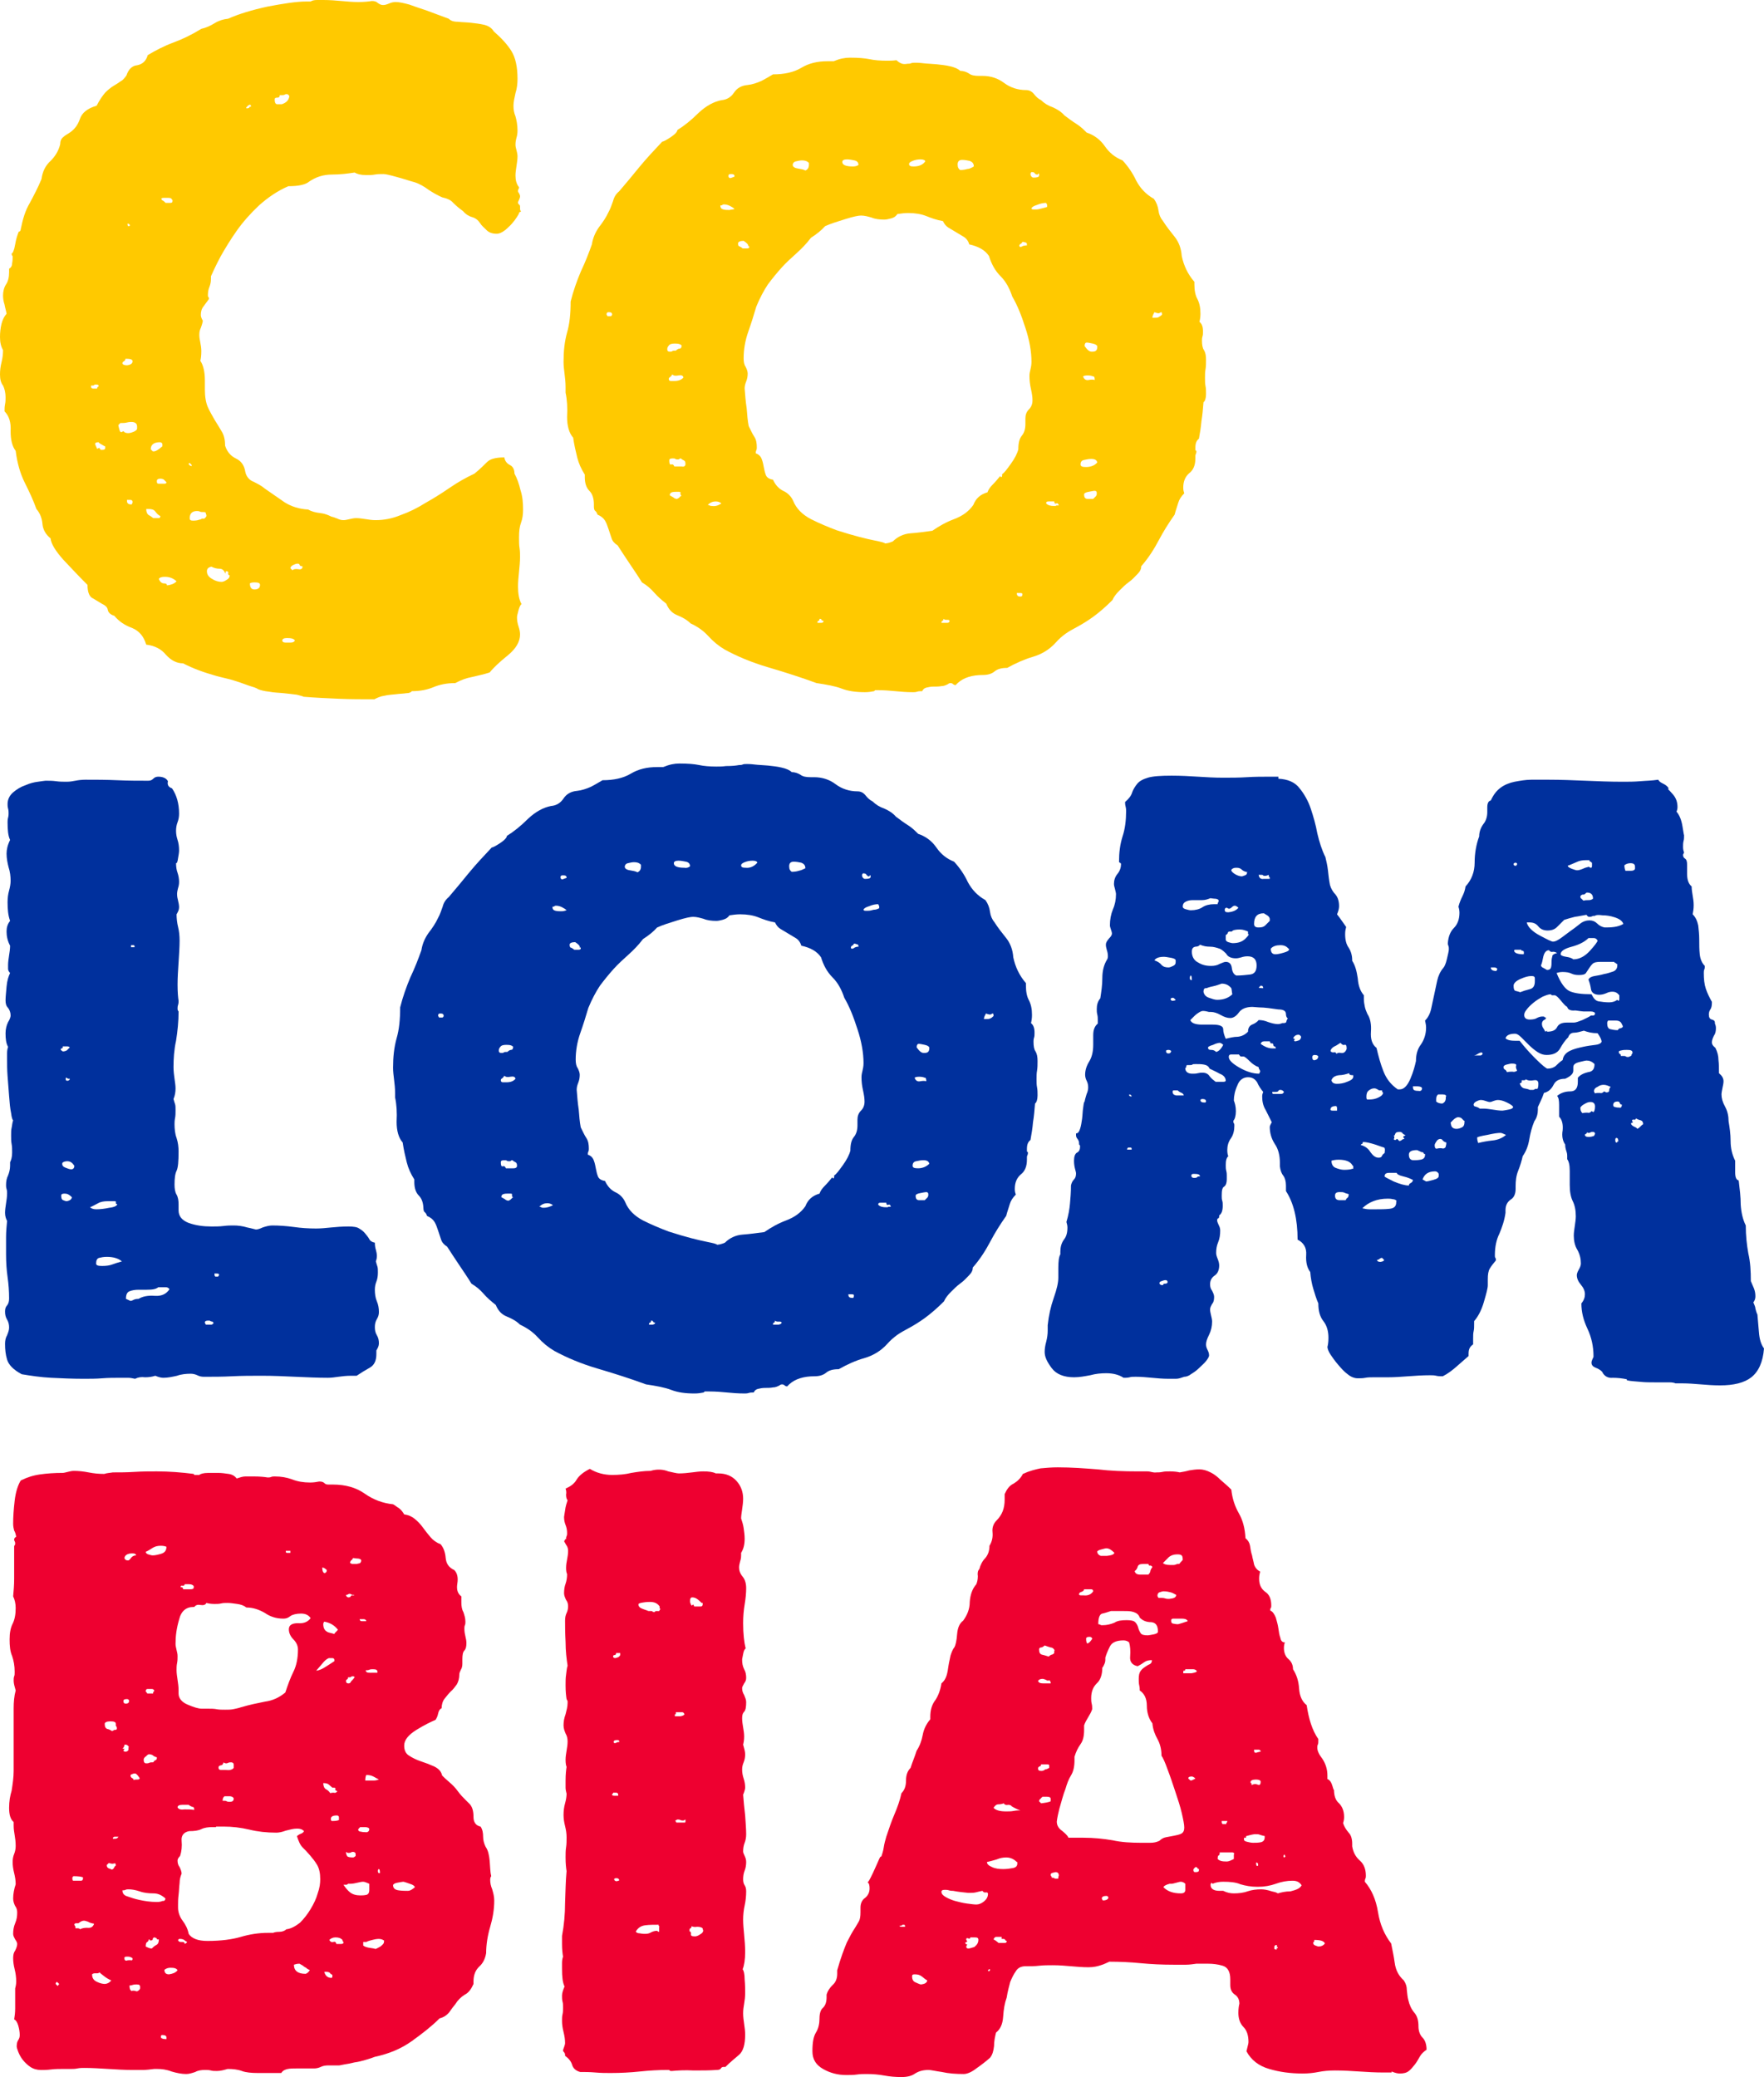
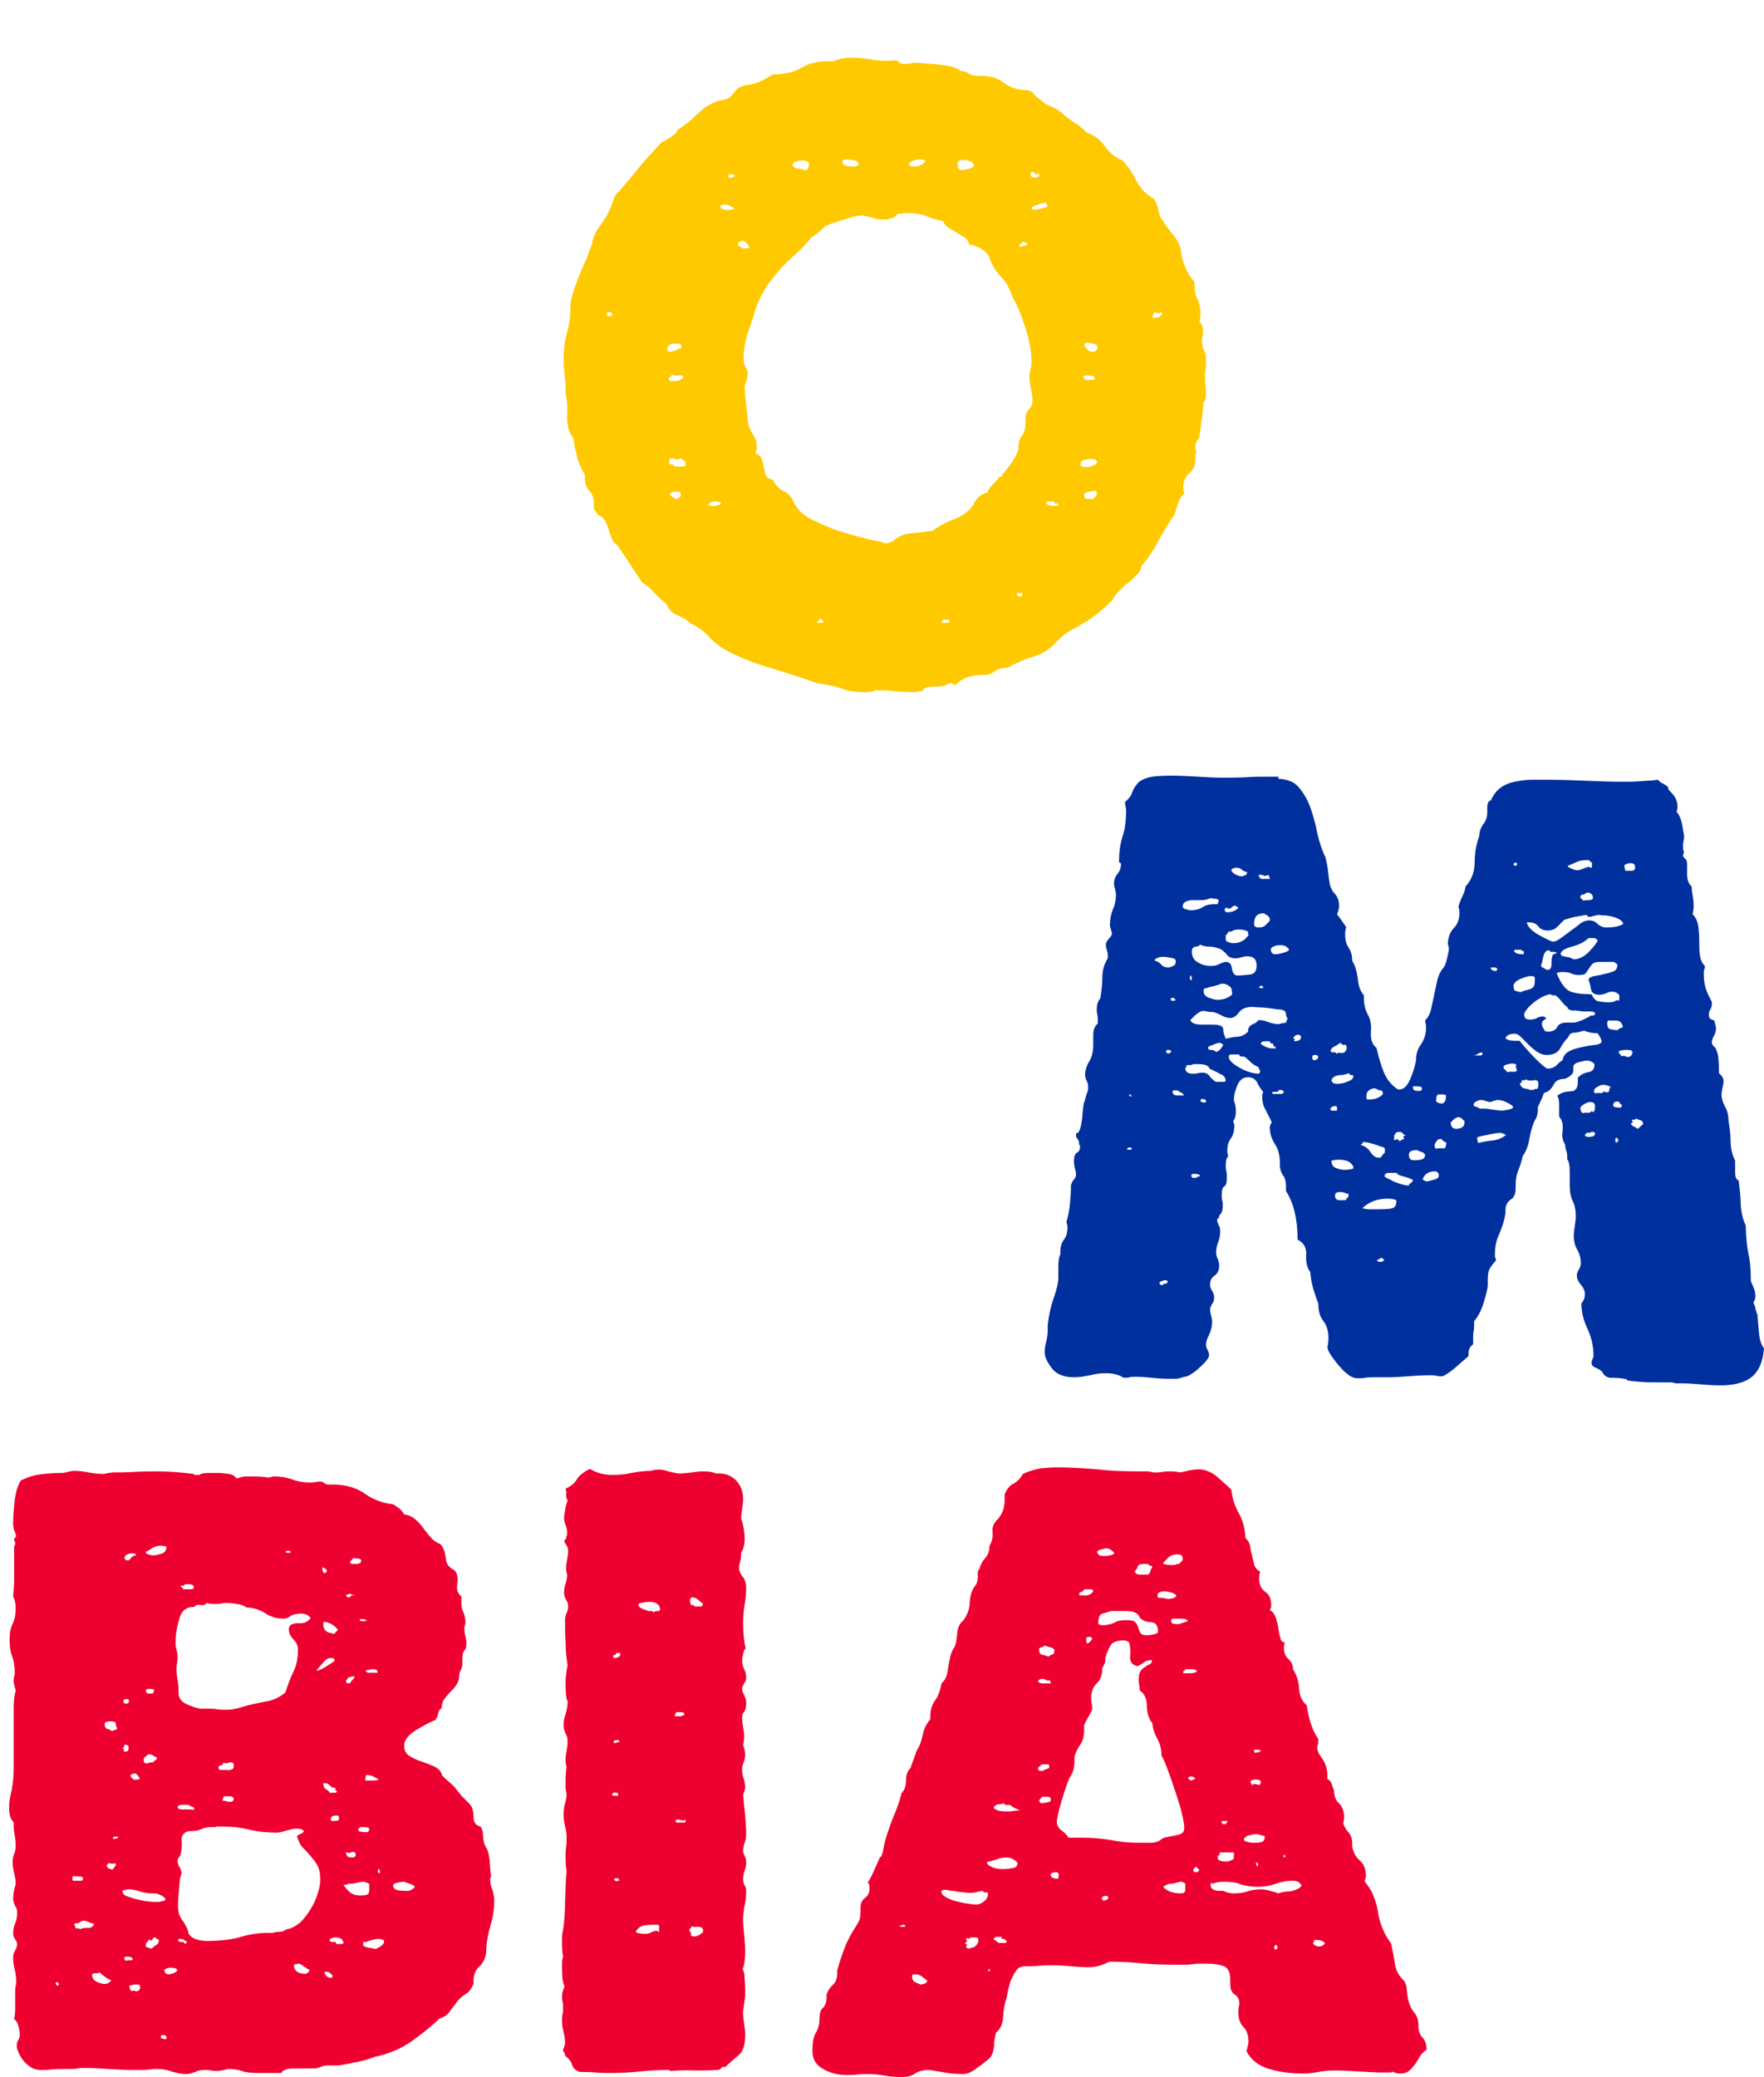
<svg xmlns="http://www.w3.org/2000/svg" height="410.5" preserveAspectRatio="xMidYMid meet" version="1.0" viewBox="0.0 0.0 348.7 410.5" width="348.7" zoomAndPan="magnify">
  <g fill="#FFC900" id="change1_1">
-     <path d="M73.5,0.2c0.5,0,0.9,0.1,1.2,0.4c0.3,0.2,0.6,0.4,1,0.4c0.4,0,0.7-0.1,1.2-0.3c0.4-0.2,0.9-0.3,1.3-0.3 c0.7,0,1.6,0.2,2.7,0.5c1.1,0.4,2.3,0.8,3.5,1.2c1.3,0.5,2.7,1,4.3,1.6c0.4,0.4,0.9,0.6,1.8,0.6c0.8,0.1,1.7,0.1,2.6,0.2 c0.9,0.1,1.7,0.2,2.6,0.4c0.8,0.2,1.5,0.6,1.9,1.3c1.5,1.3,2.7,2.6,3.5,3.9c0.8,1.3,1.2,3.1,1.2,5.5c0,0.9-0.1,1.9-0.4,2.8 c-0.2,0.9-0.4,1.8-0.4,2.5c0,0.7,0.1,1.4,0.4,2.1c0.2,0.7,0.4,1.7,0.4,2.8c0,0.6-0.1,1.1-0.2,1.4c-0.1,0.4-0.2,0.8-0.2,1.4 c0,0.4,0.1,0.7,0.2,1.1c0.1,0.4,0.2,0.8,0.2,1.2c0,0.6-0.1,1.2-0.2,1.9c-0.1,0.7-0.2,1.3-0.2,1.9c0,0.9,0.2,1.7,0.7,2.3 c0,0.1,0,0.2-0.1,0.4c-0.1,0.1-0.1,0.2-0.1,0.4c0,0.1,0.1,0.3,0.2,0.4c0.1,0.2,0.2,0.4,0.2,0.6c0,0.2-0.1,0.5-0.2,0.7 c-0.1,0.2-0.2,0.4-0.2,0.5c0,0.2,0.1,0.4,0.2,0.4c0.1,0.1,0.2,0.2,0.2,0.4v0.5c0,0.2,0.1,0.4,0.2,0.5l-0.4,0.2v0.2 c-0.5,0.9-1.2,1.9-2.1,2.7c-0.9,0.9-1.7,1.3-2.3,1.3c-0.8,0-1.5-0.2-2-0.7c-0.5-0.5-1-0.9-1.3-1.4c-0.4-0.6-0.9-1-1.6-1.2 c-0.7-0.2-1.3-0.6-1.8-1.2c-0.7-0.5-1.3-1-1.9-1.6c-0.5-0.6-1.3-0.9-2.2-1.1c-0.9-0.4-1.8-0.9-2.7-1.5c-0.8-0.6-1.8-1.2-2.8-1.5 c-0.8-0.2-1.9-0.6-3.4-1c-1.4-0.4-2.3-0.6-2.7-0.6c-0.6,0-1.2,0-1.7,0.1c-0.5,0.1-1.1,0.1-1.7,0.1c-1.1,0-1.8-0.2-2.3-0.5 c-1.3,0.2-2.8,0.4-4.5,0.4c-1.7,0-3.2,0.5-4.5,1.4c-0.7,0.6-2.1,0.9-4.1,0.9c-2.1,0.9-4,2.2-5.8,3.8c-1.7,1.6-3.2,3.3-4.4,5 s-2.3,3.5-3.2,5.1c-0.9,1.7-1.5,3-1.9,3.9v0.5c0,0.6-0.1,1.1-0.3,1.6c-0.2,0.5-0.3,1-0.3,1.6c0,0.2,0,0.4,0.1,0.4 c0.1,0.1,0.1,0.2,0.1,0.4c-0.4,0.5-0.7,1-1.1,1.5c-0.4,0.5-0.5,1.1-0.5,1.7c0,0.2,0.1,0.6,0.4,1.1c-0.1,0.6-0.3,1.1-0.4,1.4 c-0.2,0.4-0.3,0.8-0.3,1.4c0,0.5,0.1,1,0.2,1.5c0.1,0.5,0.2,1.1,0.2,1.7c0,0.9-0.1,1.6-0.2,1.9c0.6,0.9,0.9,2.2,0.9,3.9v1.8 c0,1.4,0.2,2.6,0.6,3.5c0.4,0.9,0.9,1.7,1.4,2.6c0.5,0.8,1,1.6,1.4,2.3c0.4,0.7,0.6,1.6,0.6,2.7c0.4,1.2,1.1,2,2.1,2.5 c1.1,0.5,1.7,1.4,1.9,2.7c0.2,0.9,0.8,1.6,1.6,1.9c0.8,0.4,1.6,0.8,2.3,1.4c1.3,0.9,2.6,1.8,3.9,2.7c1.3,0.8,2.8,1.3,4.6,1.4 c0.7,0.4,1.5,0.6,2.4,0.7c0.9,0.1,1.6,0.4,2.2,0.7c0.5,0.1,0.9,0.3,1.2,0.4c0.4,0.2,0.8,0.3,1.2,0.3c0.4,0,0.7-0.1,1.2-0.2 c0.4-0.1,0.9-0.2,1.3-0.2c0.6,0,1.2,0.1,1.9,0.2c0.6,0.1,1.3,0.2,1.9,0.2c1.7,0,3.3-0.3,5-1c1.7-0.6,3.3-1.4,4.9-2.4 c1.6-0.9,3.2-1.9,4.8-3c1.6-1.1,3.2-2,4.9-2.8c1.1-0.9,1.9-1.7,2.5-2.3c0.6-0.6,1.7-0.9,3.4-0.9c0.1,0.7,0.5,1.2,1.1,1.5 c0.6,0.3,0.9,0.9,0.9,1.7c0.5,0.9,0.9,2,1.2,3.3c0.4,1.2,0.5,2.5,0.5,3.8c0,0.9-0.1,1.8-0.4,2.6c-0.3,0.8-0.4,1.7-0.4,2.9 c0,0.8,0,1.5,0.1,2.1c0.1,0.6,0.1,1.2,0.1,1.8c0,0.9-0.1,1.9-0.2,2.9c-0.1,1-0.2,2-0.2,2.9c0,1.4,0.2,2.6,0.7,3.5 c-0.2,0.1-0.4,0.5-0.6,1.2c-0.2,0.7-0.3,1.2-0.3,1.4c0,0.6,0.1,1.2,0.3,1.8c0.2,0.6,0.3,1.1,0.3,1.6c0,1.4-0.8,2.8-2.4,4.1 c-1.6,1.3-2.8,2.4-3.6,3.4c-1.2,0.4-2.3,0.6-3.5,0.9c-1.1,0.2-2.2,0.6-3.3,1.2c-1.7,0-3.1,0.3-4.3,0.8c-1.2,0.5-2.6,0.8-4.3,0.8 c-0.1,0.2-0.5,0.4-1.1,0.4c-0.6,0.1-1.3,0.1-2,0.2c-0.8,0.1-1.5,0.1-2.3,0.3c-0.8,0.1-1.4,0.4-2,0.7c-2.4,0-4.7,0-7-0.1 c-2.3-0.1-4.6-0.2-7-0.4c-0.1-0.1-0.6-0.2-1.3-0.4c-0.8-0.1-1.6-0.2-2.6-0.3c-0.9-0.1-1.9-0.1-2.9-0.3c-1-0.1-1.7-0.3-2.2-0.5 c-0.1-0.1-0.5-0.3-1.2-0.5c-0.7-0.2-1.4-0.5-2.3-0.8c-0.9-0.3-1.8-0.6-2.7-0.8c-0.9-0.2-1.6-0.4-2-0.5c-2.5-0.7-4.7-1.5-6.6-2.5 c-1.3,0-2.4-0.6-3.4-1.7c-0.9-1.1-2.2-1.8-3.9-2c-0.5-1.7-1.4-2.7-2.8-3.3c-1.4-0.5-2.6-1.3-3.5-2.4c-0.7-0.2-1.2-0.6-1.3-1.2 s-0.6-0.9-1.2-1.2c-0.8-0.5-1.5-0.9-2-1.2c-0.5-0.4-0.8-1.2-0.8-2.5c-1.7-1.7-3.2-3.3-4.8-5c-1.5-1.7-2.4-3.1-2.5-4.2 c-0.9-0.7-1.5-1.7-1.6-2.8c-0.1-1.2-0.5-2.2-1.2-3c-0.6-1.7-1.4-3.4-2.3-5.2c-0.9-1.8-1.5-3.9-1.8-6.3c-0.7-0.9-1-2.2-1-3.9 c0.1-1.7-0.3-3-1.2-3.9c0-0.5,0-0.9,0.1-1.4c0.1-0.5,0.1-0.9,0.1-1.4c0-0.9-0.2-1.7-0.5-2.3C0.2,75.7,0,75,0,74 c0-0.8,0.1-1.6,0.3-2.4c0.2-0.8,0.3-1.6,0.3-2.4C0.2,68.5,0,67.7,0,66.6c0-0.9,0.1-1.8,0.3-2.6c0.2-0.8,0.5-1.4,1-2 c-0.1-0.6-0.3-1.2-0.4-1.8c-0.2-0.6-0.3-1.2-0.3-1.8c0-0.8,0.2-1.6,0.6-2.2c0.4-0.6,0.6-1.4,0.6-2.4v-0.7c0.4-0.2,0.6-0.6,0.6-1.1 c0.1-0.5,0.1-0.9,0.1-1.4c-0.1,0-0.2-0.2-0.2-0.5c0.2,0,0.5-0.6,0.7-1.8c0.2-1.2,0.5-2,0.7-2.5c0.2,0,0.4-0.2,0.4-0.5 c0.4-2,0.9-3.7,1.8-5.2c0.8-1.5,1.6-3,2.3-4.7c0.2-1.5,0.8-2.7,1.8-3.6c0.9-0.9,1.6-2,1.9-3.3c0-0.6,0.2-1.1,0.6-1.4 c0.4-0.4,0.9-0.6,1.3-0.9c0.9-0.6,1.6-1.5,2-2.7c0.4-1.2,1.5-2.1,3.3-2.6c0.6-1.2,1.2-2,1.7-2.6c0.5-0.5,1.1-1,1.6-1.3 s1-0.6,1.4-0.9c0.4-0.2,0.8-0.6,1.2-1.2c0.4-1.2,1.1-1.9,2.1-2c1.1-0.2,1.8-0.9,2.1-2c1.5-0.9,3.2-1.8,5.1-2.5 c1.9-0.7,3.7-1.6,5.5-2.7c0.9-0.2,1.8-0.6,2.6-1.1c0.8-0.5,1.7-0.8,2.7-0.9c2-0.9,4.6-1.7,7.8-2.4c3.2-0.6,5.7-1,7.6-1h0.9 C61.7,0.1,62.1,0,62.7,0c0.6,0,1,0,1.2,0c1.3,0,2.5,0.1,3.6,0.2c1.1,0.1,2.2,0.2,3.3,0.2C72,0.4,72.9,0.3,73.5,0.2z M19.5,76.2 C19.4,76,19.2,76,18.9,76c-0.1,0-0.2,0-0.3,0.1c-0.1,0.1-0.2,0.1-0.4,0.1h-0.2v0.2c0,0.2,0.1,0.4,0.4,0.4c0.3,0,0.6,0,0.8,0 c0-0.1,0-0.2,0.1-0.3C19.5,76.4,19.5,76.3,19.5,76.2z M20.7,88.2L20,87.8c-0.2-0.1-0.4-0.2-0.5-0.4c-0.5,0-0.7,0.1-0.7,0.4l0.4,0.9 c0.1,0,0.2-0.1,0.4-0.2c0.2,0.2,0.3,0.4,0.3,0.4c-0.1,0,0.1,0,0.4,0s0.5-0.1,0.5-0.4V88.2z M27.1,84.3c0-0.6-0.4-0.9-1.1-0.9 c-0.2,0-0.5,0-0.9,0.1c-0.4,0.1-0.7,0.1-0.9,0.1h-0.4l-0.4,0.4c0,0.2,0.1,0.5,0.2,0.9c0.1,0.4,0.2,0.5,0.4,0.5 c0.1,0,0.2-0.1,0.4-0.2c0.1,0.2,0.4,0.4,0.9,0.4c0.4,0,0.7-0.1,1.2-0.3c0.4-0.2,0.6-0.4,0.6-0.6V84.3z M26.2,71.4 c0-0.4-0.5-0.5-1.4-0.5c0,0.2-0.1,0.4-0.3,0.5c-0.2,0.1-0.3,0.2-0.3,0.4c0,0.2,0.3,0.4,0.9,0.4C25.9,72.1,26.2,71.8,26.2,71.4z M25.7,44.6c0-0.2-0.2-0.4-0.5-0.4c0,0.4,0.1,0.5,0.2,0.5c0.1,0,0.2,0,0.2-0.1C25.5,44.7,25.6,44.6,25.7,44.6z M26.2,99.2 c0-0.2-0.1-0.4-0.4-0.4c-0.2,0-0.5,0-0.7,0V99c0,0.5,0.3,0.7,0.9,0.7C26.1,99.6,26.2,99.4,26.2,99.2z M31.7,102 c-0.4-0.2-0.7-0.5-1-0.9c-0.3-0.4-0.7-0.5-1.3-0.5h-0.5c0,0.6,0.2,1,0.5,1.2c0.4,0.2,0.6,0.4,0.9,0.6h0.2h0.9 C31.6,102.4,31.7,102.2,31.7,102z M32.1,88.2v-0.4c0-0.2-0.2-0.4-0.5-0.4c-1.2,0-1.8,0.5-1.8,1.4l0.4,0.4 C30.7,89.3,31.3,88.9,32.1,88.2z M32.9,95.3c-0.2-0.2-0.4-0.4-0.5-0.5c-0.1-0.1-0.4-0.2-0.7-0.2c-0.5,0-0.7,0.2-0.7,0.5 c0,0.4,0.1,0.5,0.4,0.5h0.4h0.7C32.8,95.6,32.9,95.5,32.9,95.3z M34.9,114.9c-0.6-0.6-1.4-0.9-2.3-0.9c-0.6,0-1,0.1-1.2,0.4 c0.2,0.6,0.6,0.9,1,0.9c0.4,0,0.6,0.1,0.6,0.4C33.8,115.6,34.4,115.4,34.9,114.9z M34,39.5c0-0.2-0.2-0.4-0.7-0.4 c-0.2,0-0.5,0-0.9,0c-0.4,0-0.5,0.1-0.5,0.2c0,0.1,0.1,0.3,0.4,0.4c0.2,0.2,0.4,0.3,0.4,0.4h0.2h0.7c0.4,0,0.5-0.1,0.5-0.4V39.5z M37.9,91.9l-0.4-0.4c-0.1,0-0.2,0.1-0.2,0.2c0,0.1,0.1,0.2,0.2,0.2c0,0.1,0.1,0.2,0.4,0.2V91.9z M40.9,101.8 c-0.1,0-0.2-0.1-0.2-0.3s-0.1-0.3-0.4-0.3h-0.2c-0.2,0-0.4,0-0.6-0.1c-0.2-0.1-0.4-0.1-0.6-0.1c-0.9,0-1.4,0.5-1.4,1.4 c0,0.4,0.2,0.5,0.7,0.5c0.6,0,1-0.1,1.2-0.2c0.2,0,0.4-0.1,0.5-0.2h0.5c0.2-0.2,0.4-0.4,0.4-0.5V101.8z M44.5,113.3 c-0.2-0.6-0.6-0.9-1.1-0.9c-0.5,0-1-0.1-1.6-0.4c-0.6,0.1-0.9,0.4-0.9,0.9c0,0.6,0.3,1.1,1,1.5c0.6,0.4,1.3,0.6,1.9,0.6 c0.2,0,0.6-0.1,1-0.4c0.4-0.2,0.6-0.5,0.6-0.9c-0.2,0-0.3-0.1-0.3-0.4c0.1-0.2,0-0.4-0.3-0.4c-0.1,0-0.2,0-0.2,0.1 C44.6,113.3,44.6,113.3,44.5,113.3z M49.6,21.1v-0.2c0-0.1-0.1-0.2-0.2-0.2c-0.1,0-0.3,0.1-0.5,0.3c-0.2,0.2-0.3,0.3-0.2,0.4h0.2 c0.2,0,0.4-0.1,0.4-0.2C49.2,21.1,49.4,21.1,49.6,21.1z M51.4,115.6c0-0.4-0.4-0.5-1.1-0.5c-0.5,0-0.8,0.1-0.9,0.2 c0,0.8,0.3,1.2,0.9,1.2C51,116.5,51.4,116.2,51.4,115.6z M57.2,19c-0.1-0.2-0.3-0.4-0.5-0.4c-0.1,0-0.3,0-0.4,0.1 c-0.2,0.1-0.4,0.1-0.6,0.1h-0.4c0,0.4-0.2,0.5-0.5,0.5c-0.4,0-0.5,0.1-0.5,0.4c0,0.6,0.2,0.9,0.5,0.9c0.4,0,0.6,0,0.9,0 C56.6,20.3,57.1,19.8,57.2,19z M58.3,126.6c-0.2-0.4-0.8-0.5-1.6-0.5c-0.6,0-0.9,0.2-0.9,0.5c0,0.2,0.2,0.4,0.6,0.4 c0.4,0,0.7,0,1,0C57.9,127,58.1,126.9,58.3,126.6z M59.2,111.6c0-0.1-0.1-0.2-0.4-0.2c-0.2,0-0.5,0.1-0.7,0.2 c-0.5,0.2-0.7,0.5-0.7,0.7l0.4,0.4c0.2-0.2,0.6-0.3,1.2-0.2c0.5,0.1,0.8-0.1,0.8-0.5c0-0.1-0.1-0.1-0.2-0.1 C59.4,111.9,59.3,111.8,59.2,111.6z" />
    <path d="M179.4,12.6c0.2,0,0.5,0,0.7-0.1c0.2-0.1,0.5-0.1,0.9-0.1c0.2,0,0.7,0,1.5,0.1c0.8,0.1,1.6,0.1,2.6,0.2 c0.9,0.1,1.9,0.2,2.7,0.4c0.9,0.2,1.6,0.5,2,0.9c0.6,0,1.2,0.2,1.7,0.5c0.5,0.4,1.2,0.5,2,0.5h0.7c1.7,0,3.1,0.5,4.3,1.4 c1.2,0.9,2.7,1.4,4.3,1.4c0.7,0,1.2,0.3,1.6,0.8c0.4,0.5,0.8,0.9,1.4,1.2c0.6,0.6,1.4,1.1,2.3,1.4c0.9,0.4,1.7,0.9,2.3,1.6 c0.8,0.6,1.6,1.2,2.4,1.7c0.8,0.5,1.4,1.1,2,1.7c1.5,0.5,2.7,1.4,3.6,2.7c0.9,1.3,2,2.2,3.5,2.8c1.1,1.2,2,2.5,2.7,4 c0.8,1.5,1.9,2.7,3.5,3.6c0.5,0.7,0.8,1.5,0.9,2.3c0.1,0.8,0.4,1.5,0.9,2.1c0.7,1.1,1.5,2.1,2.3,3.1c0.8,1,1.3,2.3,1.4,3.8 c0.4,1.9,1.2,3.6,2.5,5.1v0.5c0,1.2,0.2,2.2,0.6,2.9c0.4,0.8,0.6,1.7,0.6,2.9c0,0.7-0.1,1.2-0.2,1.6c0.5,0.4,0.7,1,0.7,1.9 c0,0.4,0,0.7-0.1,1c-0.1,0.3-0.1,0.6-0.1,0.8c0,0.8,0.1,1.5,0.4,1.9c0.3,0.5,0.4,1.1,0.4,1.9c0,0.7,0,1.3-0.1,1.9 c-0.1,0.5-0.1,1.1-0.1,1.7c0,0.6,0,1.1,0.1,1.6c0.1,0.5,0.1,1,0.1,1.6c0,0.8-0.2,1.4-0.5,1.6c-0.1,1.3-0.2,2.5-0.4,3.7 c-0.1,1.2-0.3,2.4-0.5,3.5c-0.5,0.4-0.7,0.9-0.7,1.8v0.4c0,0.1,0.1,0.2,0.2,0.2c0,0.2,0,0.4-0.1,0.6c-0.1,0.2-0.1,0.3-0.1,0.4v0.5 c0,1.3-0.4,2.3-1.2,2.9c-0.8,0.7-1.2,1.6-1.2,2.9c0,0.5,0.1,0.8,0.2,1.1c-0.6,0.6-1,1.2-1.2,1.9c-0.2,0.7-0.5,1.5-0.7,2.3 c-1.2,1.7-2.2,3.3-3.1,5c-0.9,1.7-2,3.5-3.5,5.2c0,0.5-0.2,1-0.7,1.5c-0.5,0.5-1,1.1-1.7,1.6c-0.7,0.5-1.3,1.1-1.9,1.7 c-0.6,0.6-1.1,1.2-1.4,1.9c-1.4,1.4-2.7,2.5-3.8,3.3c-1.1,0.8-2.1,1.4-3,1.9c-0.9,0.5-1.7,0.9-2.4,1.4c-0.7,0.5-1.4,1.1-2.1,1.9 c-1.2,1.3-2.7,2.2-4.4,2.7s-3.5,1.3-5.1,2.2c-1.1,0-1.9,0.2-2.5,0.7c-0.6,0.5-1.4,0.7-2.3,0.7c-2.1,0-3.8,0.5-5,1.6l-0.4,0.4 c-0.2,0-0.4-0.1-0.5-0.2c-0.1-0.1-0.3-0.2-0.5-0.2c-0.2,0-0.4,0.1-0.5,0.2c-0.4,0.2-0.8,0.4-1.3,0.4c-0.5,0.1-1.1,0.1-1.6,0.1 s-1,0.1-1.4,0.2c-0.4,0.1-0.7,0.4-0.8,0.7c-0.4,0-0.7,0-1,0.1c-0.3,0.1-0.6,0.1-0.8,0.1c-1.3,0-2.5-0.1-3.5-0.2 c-1-0.1-2.2-0.2-3.5-0.2H173l-0.2,0.2c-0.5,0.1-1.1,0.2-1.8,0.2c-1.8,0-3.3-0.2-4.6-0.7c-1.3-0.5-3-0.8-5-1.1 c-3-1.1-6.1-2.1-9.5-3.1c-3.4-1-6.2-2.2-8.6-3.5c-1.2-0.7-2.3-1.6-3.3-2.7c-1-1.1-2.2-1.9-3.5-2.5c-0.7-0.7-1.6-1.2-2.6-1.6 c-1-0.4-1.7-1.1-2.2-2.3c-0.9-0.7-1.7-1.4-2.4-2.2c-0.7-0.8-1.4-1.4-2.4-2c-0.8-1.3-1.7-2.6-2.5-3.8c-0.8-1.2-1.6-2.4-2.3-3.5 c-0.6-0.4-1-0.8-1.2-1.4c-0.2-0.6-0.4-1.2-0.6-1.8c-0.2-0.6-0.4-1.2-0.7-1.7c-0.3-0.5-0.8-0.9-1.5-1.2c-0.1-0.4-0.3-0.6-0.4-0.7 c-0.2-0.1-0.3-0.4-0.3-0.9v-0.4c0-1.2-0.3-2.1-0.9-2.7c-0.6-0.6-0.9-1.5-0.9-2.7v-0.5c-0.7-1.1-1.2-2.2-1.5-3.4 c-0.3-1.2-0.6-2.5-0.8-3.9c-0.8-0.9-1.2-2.3-1.2-4.1c0.1-1.8,0-3.4-0.3-4.8v-1.1c0-0.9-0.1-1.8-0.2-2.6c-0.1-0.8-0.2-1.6-0.2-2.4 c0-2.1,0.2-4,0.7-5.8c0.5-1.7,0.7-3.7,0.7-6.1c0.5-2,1.2-4,2-5.9c0.9-1.9,1.6-3.7,2.2-5.4c0.2-1.3,0.7-2.4,1.4-3.4 c0.7-0.9,1.4-1.9,1.9-3c0.4-0.7,0.6-1.4,0.9-2.2c0.2-0.8,0.6-1.4,1.2-1.9c1.3-1.5,2.6-3.1,4-4.8c1.4-1.7,2.9-3.3,4.5-5 c0.2,0,0.8-0.3,1.7-0.9c0.9-0.6,1.3-1.1,1.3-1.4c1.3-0.8,2.7-1.9,4.2-3.4c1.5-1.4,3-2.2,4.5-2.5c1.1-0.1,1.9-0.6,2.5-1.5 c0.6-0.9,1.5-1.4,2.7-1.5c0.9-0.1,1.8-0.4,2.7-0.8c0.8-0.4,1.6-0.9,2.3-1.3c2.2,0,4.1-0.4,5.6-1.3c1.5-0.9,3.2-1.3,5.2-1.3h1.2 c1.2-0.5,2.2-0.7,3.2-0.7c1.7,0,2.9,0.1,3.9,0.3c0.9,0.2,2.1,0.3,3.4,0.3c0.6,0,1.2,0,1.9-0.1C178.2,12.8,178.8,12.7,179.4,12.6z M121,62.2c0-0.4-0.2-0.5-0.7-0.5c-0.2,0-0.4,0.1-0.4,0.4c0,0.1,0.1,0.2,0.2,0.4h0.2h0.5C120.9,62.3,121,62.3,121,62.2z M134.8,68.4c-0.2-0.4-0.7-0.5-1.4-0.5c-0.6,0-1,0.1-1.2,0.4c-0.2,0.2-0.3,0.5-0.3,0.7c0,0.4,0.2,0.5,0.5,0.5c0.2,0,0.4,0,0.5-0.1 c0.1-0.1,0.3-0.1,0.5-0.1h0.2c0.2-0.2,0.5-0.4,0.7-0.4c0.2,0,0.4-0.1,0.4-0.4V68.4z M135.1,74.6c-0.1-0.4-0.4-0.5-1-0.4 c-0.5,0.1-0.9,0.1-1.2-0.2c-0.1,0.2-0.3,0.4-0.4,0.5c-0.2,0.1-0.3,0.2-0.3,0.4c0,0.2,0.1,0.4,0.4,0.4c0.2,0,0.5,0,0.7,0 C134.2,75.3,134.8,75,135.1,74.6z M135.5,91.7c0-0.4-0.1-0.6-0.3-0.7c-0.2-0.1-0.4-0.2-0.6-0.4c-0.1,0-0.2,0-0.3,0.1 c-0.1,0.1-0.1,0.1-0.3,0.1c-0.2,0-0.4,0-0.5-0.1c-0.1-0.1-0.3-0.1-0.5-0.1c-0.5,0-0.7,0.1-0.7,0.4c0,0.6,0.1,0.9,0.4,0.8 c0.3-0.1,0.5,0.1,0.6,0.4h0.4h1.1C135.2,92.3,135.5,92.1,135.5,91.7z M134.6,97.9c-0.1-0.2-0.1-0.4-0.1-0.5c0.1-0.1,0-0.2-0.3-0.2 h-0.2h-0.4c-0.2,0-0.5,0-0.8,0.1c-0.3,0.1-0.4,0.3-0.4,0.6c0.2,0.1,0.5,0.3,0.7,0.4c0.2,0.2,0.5,0.3,0.7,0.3c0.1,0,0.2-0.1,0.4-0.2 c0.4-0.4,0.5-0.5,0.5-0.4C134.8,98,134.7,97.9,134.6,97.9z M142.6,99.5c-0.2-0.2-0.6-0.4-1.1-0.4c-0.6,0-1.1,0.2-1.6,0.7 c0.1,0,0.2,0,0.4,0.1c0.1,0.1,0.3,0.1,0.5,0.1C141.4,100.1,142,99.9,142.6,99.5z M145.2,41.3c-0.2-0.2-0.5-0.4-0.9-0.6 c-0.4-0.2-0.8-0.3-1.2-0.3c-0.1,0-0.2,0-0.3,0.1c-0.1,0.1-0.2,0.1-0.4,0.1c0,0.5,0.2,0.7,0.6,0.8c0.4,0.1,0.8,0.1,1.2,0.1 C144.6,41.4,145,41.4,145.2,41.3z M145.2,34.9c0-0.4-0.2-0.5-0.7-0.5c-0.4,0-0.5,0.1-0.5,0.4c0,0.2,0.1,0.4,0.4,0.4 C144.7,35.1,145,35,145.2,34.9z M147.9,48.5c0-0.2-0.3-0.5-0.9-0.9c-0.7,0-1.1,0.2-1.1,0.5c0,0.4,0.1,0.6,0.3,0.6 c0.2,0.1,0.4,0.2,0.6,0.4h0.2h0.7c0.2,0,0.4-0.1,0.4-0.2c0-0.1,0-0.2-0.1-0.3C147.9,48.7,147.9,48.6,147.9,48.5z M176,43.2 c-0.4,0.1-0.8,0.2-1.2,0.2c-0.9,0-1.8-0.1-2.5-0.4c-0.7-0.2-1.4-0.4-2.1-0.4c-0.5,0-1.5,0.2-3.1,0.7c-1.6,0.5-2.9,0.9-4,1.4 c-0.7,0.8-1.7,1.6-2.8,2.3c-0.9,1.2-1.9,2.2-2.9,3.1c-1,0.9-2,1.8-2.9,2.8c-0.9,1-1.8,2.1-2.7,3.3c-0.8,1.2-1.6,2.7-2.3,4.4 c-0.5,1.7-1,3.3-1.6,5c-0.6,1.7-0.9,3.5-0.9,5.2c0,0.7,0.1,1.3,0.4,1.7c0.2,0.4,0.4,0.9,0.4,1.3c0,0.6-0.1,1.1-0.3,1.6 c-0.2,0.5-0.3,0.9-0.3,1.4c0.1,1.3,0.2,2.6,0.4,3.9c0.1,1.3,0.2,2.5,0.4,3.5c0.4,0.8,0.7,1.5,1.1,2.1c0.4,0.6,0.5,1.3,0.5,2.1 c0,0.2,0,0.4-0.1,0.6c-0.1,0.2-0.1,0.4-0.1,0.6c0.6,0.2,1,0.6,1.2,1.2c0.2,0.5,0.3,1.1,0.4,1.6c0.1,0.5,0.2,1,0.4,1.5 c0.2,0.5,0.7,0.8,1.4,0.9c0.5,1.1,1.2,1.8,2,2.2c0.9,0.4,1.6,1.1,2,2c0.6,1.5,1.8,2.7,3.5,3.6c1.8,0.9,3.5,1.6,5.1,2.2 c3.4,1.1,5.9,1.7,7.4,2c1.5,0.3,2.2,0.5,2.1,0.6c0.4,0,0.9-0.1,1.6-0.4c0.9-0.9,2.1-1.5,3.5-1.6c1.4-0.1,2.8-0.3,4.3-0.5 c1.3-0.9,2.7-1.7,4.3-2.3c1.6-0.6,2.9-1.5,3.8-2.8c0.5-1.3,1.4-2.1,2.8-2.5c0.2-0.6,0.6-1.1,1.1-1.6c0.5-0.5,0.9-1,1.4-1.6l0.2,0.2 c0.1,0,0.2-0.1,0.2-0.4v-0.2c0.4-0.2,0.9-0.9,1.7-2c0.8-1.1,1.3-2.1,1.5-2.9c0-1.2,0.2-2.1,0.7-2.7c0.5-0.6,0.7-1.4,0.7-2.3v-1.1 c0-0.7,0.2-1.3,0.7-1.8c0.5-0.5,0.7-1.1,0.7-1.8c0-0.6-0.1-1.3-0.3-2.2c-0.2-0.9-0.3-1.7-0.3-2.6c0-0.5,0.1-0.9,0.2-1.3 c0.1-0.4,0.2-0.9,0.2-1.5c0-2-0.4-4.3-1.2-6.7c-0.8-2.5-1.6-4.5-2.6-6.2c-0.5-1.5-1.2-2.9-2.3-4c-1.1-1.1-1.8-2.4-2.3-4 c-0.8-1.2-2.1-1.9-3.9-2.3c-0.2-0.7-0.6-1.2-1.1-1.5c-0.5-0.3-1-0.6-1.5-0.9c-0.5-0.3-1-0.6-1.5-0.9c-0.5-0.3-0.8-0.7-1.1-1.3 c-1.2-0.2-2.3-0.6-3.3-1c-1-0.4-2.2-0.6-3.6-0.6c-0.7,0-1.4,0.1-2.1,0.2C176.9,43,176.4,43.1,176,43.2z M159.9,32.2 c-0.4-0.4-0.8-0.5-1.4-0.5c-0.4,0-0.7,0.1-1.2,0.2c-0.4,0.1-0.6,0.4-0.6,0.7s0.3,0.6,1,0.7c0.6,0.1,1.2,0.2,1.5,0.4 c0.5-0.2,0.7-0.6,0.7-1.1V32.2z M162.8,122.7c-0.2,0-0.4-0.1-0.4-0.2c0-0.1-0.1-0.2-0.4-0.2c0,0.2-0.1,0.4-0.2,0.4 c-0.1,0-0.2,0.1-0.2,0.2v0.2h0.2h0.5C162.6,123.1,162.8,123,162.8,122.7z M169.7,32.6c0-0.5-0.3-0.8-0.8-0.9 c-0.5-0.1-1-0.2-1.5-0.2c-0.6,0-0.9,0.2-0.9,0.5c0,0.6,0.7,0.9,2.1,0.9C169.1,32.9,169.4,32.8,169.7,32.6z M182.9,31.9 c0-0.2-0.3-0.4-0.9-0.4c-0.6,0-1.1,0.1-1.6,0.3c-0.5,0.2-0.7,0.4-0.7,0.6c0,0.4,0.3,0.5,0.9,0.5C181.6,32.9,182.4,32.6,182.9,31.9z M187.7,122.7c0-0.1-0.1-0.2-0.4-0.2H187c-0.2,0-0.4-0.1-0.5-0.2c0,0.2-0.1,0.4-0.2,0.4c-0.1,0-0.2,0.1-0.2,0.4h0.4h0.7 C187.5,123.1,187.7,123,187.7,122.7z M192.5,32.9c0-0.6-0.3-0.9-0.8-1.1c-0.5-0.1-1-0.2-1.5-0.2c-0.6,0-0.9,0.3-0.9,0.9 c0,0.6,0.2,0.9,0.5,1.1c0.6,0,1.1-0.1,1.4-0.2C191.6,33.4,192,33.2,192.5,32.9z M202.1,117.4c0-0.1-0.1-0.2-0.4-0.2H201 c0,0.5,0.2,0.7,0.7,0.7C202,117.9,202.1,117.8,202.1,117.4z M203,48.5v-0.2c0-0.2-0.1-0.4-0.4-0.4c-0.2-0.1-0.4-0.1-0.5-0.1 c-0.1,0.2-0.2,0.4-0.4,0.4c-0.1,0.1-0.2,0.2-0.2,0.4c0,0.1,0.1,0.2,0.2,0.2c0.2,0,0.4-0.1,0.5-0.2C202.4,48.6,202.6,48.5,203,48.5z M204.6,34.4c0-0.2-0.2-0.4-0.7-0.4c-0.1,0.1-0.2,0.2-0.2,0.4c0,0.2,0.1,0.4,0.2,0.5c0.1,0.1,0.2,0.2,0.4,0.2 c0.7,0,1.1-0.1,1.1-0.4v-0.4c-0.1,0-0.2,0-0.2,0.1c0,0.1-0.1,0.1-0.2,0.1c-0.1,0-0.2,0-0.2-0.1C204.7,34.4,204.7,34.4,204.6,34.4z M207,40.9v-0.4l-0.2-0.4c-0.5,0-1.1,0.1-1.8,0.4c-0.7,0.2-1.1,0.5-1.1,0.7c0,0.1,0.1,0.2,0.4,0.2c0.2,0,0.4,0,0.5,0 c0.4,0,0.7-0.1,1.1-0.2C206.3,41.1,206.7,41,207,40.9z M209.3,99.9c-0.1-0.4-0.3-0.5-0.5-0.4c-0.2,0.1-0.4,0-0.4-0.4h-0.2h-0.9 c-0.4,0-0.5,0.1-0.5,0.4c0.4,0.4,0.9,0.5,1.6,0.5c0.2,0,0.4,0,0.4-0.1C208.9,99.9,209.1,99.9,209.3,99.9z M216.9,91.4 c-0.1-0.5-0.5-0.7-1.2-0.7c-0.5,0-0.9,0.1-1.4,0.2c-0.5,0.1-0.7,0.4-0.7,0.9c0,0.4,0.4,0.5,1.1,0.5C215.6,92.3,216.4,92,216.9,91.4 z M216.1,74.4c-0.2-0.1-0.6-0.2-1.1-0.2c-0.5,0-0.8,0.1-0.9,0.2c0.2,0.6,0.6,0.8,1.1,0.7c0.5-0.1,0.9-0.1,1.2,0 c0-0.5-0.1-0.7-0.2-0.7H216.1z M216.8,97.4c0-0.2-0.1-0.4-0.4-0.4s-0.6,0.1-1.2,0.2c-0.6,0.1-0.9,0.3-0.9,0.5 c0,0.6,0.2,0.9,0.7,0.9h0.7h0.4c0.2-0.2,0.4-0.4,0.5-0.5c0.1-0.1,0.2-0.3,0.2-0.5V97.4z M216.9,68.4c-0.1-0.2-0.4-0.4-0.9-0.5 c-0.5-0.1-0.9-0.2-1.2-0.2c-0.2,0-0.4,0.2-0.4,0.7c0.5,0.7,0.9,1.1,1.4,1.1c0.2,0,0.5,0,0.7-0.1c0.2-0.1,0.4-0.3,0.4-0.8V68.4z M229.7,62.2c0-0.5-0.1-0.6-0.4-0.4c-0.2,0.2-0.6,0.1-1.1-0.1c-0.2,0.4-0.4,0.7-0.4,1.1h0.4c0.4,0,0.6,0,0.8-0.1 C229.3,62.5,229.5,62.4,229.7,62.2z" />
  </g>
  <g fill="#00309D" id="change2_1">
-     <path d="M34,155.8c0.9,1.3,1.4,3,1.4,5c0,0.6-0.1,1.2-0.3,1.7c-0.2,0.5-0.3,1.1-0.3,1.7c0,0.6,0.1,1.2,0.3,1.8 c0.2,0.6,0.3,1.3,0.3,2.1c0,0.4-0.1,0.9-0.2,1.5c-0.1,0.7-0.2,1-0.4,1c0,0.7,0.1,1.4,0.3,1.9c0.2,0.6,0.3,1.2,0.3,1.8 c0,0.5-0.1,0.9-0.2,1.2c-0.1,0.4-0.2,0.8-0.2,1.2c0,0.5,0.1,0.9,0.2,1.3c0.1,0.4,0.2,0.9,0.2,1.3c0,0.5-0.2,0.9-0.5,1.4 c0,0.8,0.1,1.7,0.3,2.5c0.2,0.8,0.3,1.7,0.3,2.7c0,1.3-0.1,2.7-0.2,4.3c-0.1,1.5-0.2,3-0.2,4.4c0,1.5,0.1,2.6,0.2,3.2 c0,0.2,0,0.5-0.1,0.8c-0.1,0.3-0.1,0.6-0.1,0.8c0,0.2,0.1,0.4,0.2,0.5c0,2-0.2,3.9-0.5,5.8c-0.4,1.8-0.5,3.6-0.5,5.2 c0,0.8,0.1,1.6,0.2,2.3c0.1,0.7,0.2,1.4,0.2,1.9c0,0.7-0.1,1.4-0.4,2.1c0.1,0.4,0.2,0.7,0.3,1c0.1,0.3,0.1,0.7,0.1,1.2 c0,0.6,0,1.1-0.1,1.6c-0.1,0.5-0.1,0.9-0.1,1.2c0,0.9,0.1,1.9,0.4,2.7c0.3,0.9,0.4,1.8,0.4,2.7c0,1.9-0.1,3.2-0.4,3.8 c-0.3,0.6-0.4,1.6-0.4,2.7c0,0.8,0.1,1.5,0.4,2c0.3,0.5,0.4,1.2,0.4,1.9v1.2c0,1.2,0.7,2,2,2.5c1.4,0.5,2.9,0.7,4.5,0.7 c0.8,0,1.6,0,2.4-0.1c0.8-0.1,1.4-0.1,2-0.1c0.8,0,1.7,0.1,2.7,0.4c1,0.2,1.6,0.4,1.7,0.4c0.2,0,0.7-0.1,1.3-0.4 c0.6-0.2,1.3-0.4,1.9-0.4c1.4,0,2.8,0.1,4.3,0.3c1.4,0.2,2.9,0.3,4.4,0.3c0.9,0,1.9-0.1,2.9-0.2c1-0.1,2.2-0.2,3.5-0.2 c0.9,0,1.7,0.1,2.1,0.4c0.5,0.3,0.9,0.6,1.2,1c0.3,0.4,0.6,0.7,0.8,1.1c0.2,0.4,0.6,0.6,1.1,0.7c0,0.6,0.1,1.1,0.2,1.4 c0.1,0.4,0.2,0.8,0.2,1.2c0,0.5-0.1,0.8-0.2,1.1c0.1,0.4,0.2,0.7,0.3,1c0.1,0.3,0.1,0.7,0.1,1.2c0,0.7-0.1,1.3-0.3,1.8 c-0.2,0.5-0.3,1-0.3,1.6c0,0.8,0.1,1.6,0.4,2.3c0.3,0.7,0.4,1.4,0.4,2.1c0,0.5-0.1,0.9-0.4,1.4c-0.3,0.5-0.4,1-0.4,1.6 c0,0.6,0.1,1.1,0.4,1.6c0.3,0.5,0.4,1,0.4,1.6c0,0.5-0.2,0.9-0.5,1.4v0.7c0,1.3-0.4,2.2-1.3,2.7c-0.9,0.5-1.7,1-2.6,1.6h-1.1 c-0.9,0-1.8,0.1-2.5,0.2c-0.7,0.1-1.4,0.2-2.1,0.2c-2,0-4.1-0.1-6.4-0.2c-2.2-0.1-4.4-0.2-6.6-0.2c-2,0-4,0-5.9,0.1 c-1.9,0.1-3.8,0.1-5.6,0.1c-0.5,0-0.9-0.1-1.3-0.3c-0.4-0.2-0.9-0.3-1.3-0.3c-0.9,0-1.9,0.1-2.7,0.4c-0.9,0.2-1.8,0.4-2.7,0.4 c-0.4,0-0.9-0.1-1.6-0.4c-0.6,0.2-1.3,0.3-2,0.3c-0.8-0.1-1.4,0-2,0.3c-0.5-0.1-0.9-0.2-1.4-0.2c-0.5,0-0.9,0-1.4,0 c-1.3,0-2.5,0-3.7,0.1c-1.2,0.1-2.4,0.1-3.7,0.1c-2.2,0-4.4-0.1-6.4-0.2c-2-0.1-4-0.4-5.8-0.7c-1.7-0.9-2.6-1.9-2.9-2.9 c-0.3-1-0.4-2-0.4-3.1c0-0.6,0.1-1.2,0.4-1.7c0.2-0.5,0.4-1,0.4-1.5c0-0.6-0.1-1.1-0.4-1.6c-0.3-0.5-0.4-1-0.4-1.6 c0-0.5,0.1-0.9,0.4-1.2c0.3-0.4,0.4-0.8,0.4-1.4c0-1.4-0.1-2.8-0.3-4.2c-0.2-1.4-0.3-2.9-0.3-4.5c0-1.2,0-2.3,0-3.4 s0.1-2.1,0.2-3.2c-0.2-0.4-0.4-0.9-0.4-1.6c0-0.6,0.1-1.2,0.2-1.9c0.1-0.6,0.2-1.3,0.2-2c0-0.2,0-0.5-0.1-0.8 c-0.1-0.3-0.1-0.6-0.1-0.8c0-0.7,0.1-1.3,0.4-1.9c0.2-0.5,0.4-1.2,0.4-1.9v-0.7c0.2-0.4,0.4-1,0.4-1.9c0-0.6,0-1.2-0.1-1.7 c-0.1-0.5-0.1-1.1-0.1-1.7c0-0.6,0-1.1,0.1-1.5c0.1-0.4,0.1-0.9,0.3-1.5c-0.1,0-0.3-0.5-0.4-1.4c-0.2-0.9-0.3-2.1-0.4-3.4 c-0.1-1.3-0.2-2.6-0.3-3.9c-0.1-1.3-0.1-2.4-0.1-3.4c0-0.4,0-0.8,0-1.2c0-0.5,0.1-0.9,0.2-1.2c-0.4-0.7-0.5-1.6-0.5-2.7 c0-0.8,0.2-1.6,0.5-2.2c0.4-0.6,0.5-1.1,0.5-1.3c0-0.6-0.2-1.1-0.5-1.5c-0.4-0.4-0.5-0.9-0.5-1.5c0-0.6,0.1-1.5,0.2-2.7 c0.1-1.2,0.4-2.1,0.7-2.7c-0.2-0.2-0.4-0.5-0.4-0.8c0-0.3,0-0.6,0-0.8c0-0.6,0.1-1.2,0.2-1.9c0.1-0.6,0.2-1.3,0.2-1.9 c-0.5-0.9-0.7-1.9-0.7-2.8c0-0.8,0.2-1.5,0.7-2.1c-0.4-1.1-0.5-2.3-0.5-3.7c0-0.8,0.1-1.6,0.3-2.3c0.2-0.7,0.3-1.4,0.3-1.9 c0-0.9-0.1-1.8-0.4-2.7c-0.2-0.8-0.4-1.7-0.4-2.7c0-0.8,0.2-1.7,0.7-2.7c-0.4-0.8-0.5-2-0.5-3.5c0-0.2,0-0.5,0.1-0.9 c0.1-0.4,0.1-0.6,0.1-0.9c0-0.2,0-0.5-0.1-0.9c-0.1-0.4-0.1-0.6-0.1-0.9c0-0.9,0.4-1.7,1.1-2.3c0.7-0.6,1.5-1.1,2.4-1.4 c0.9-0.4,1.7-0.6,2.5-0.7c0.8-0.1,1.3-0.2,1.5-0.2c0.7,0,1.4,0,2.1,0.1c0.7,0.1,1.4,0.1,2.1,0.1c0.6,0,1.2-0.1,1.7-0.2 c0.5-0.1,1.2-0.2,2-0.2c2,0,4.1,0,6.3,0.1c2.2,0.1,4.2,0.1,6.1,0.1c0.4,0,0.7-0.1,1-0.4c0.3-0.3,0.6-0.4,1-0.4 c0.9,0,1.6,0.3,1.9,0.9C33,155.2,33.4,155.6,34,155.8z M13.8,207c-0.1-0.1-0.3-0.2-0.5-0.2h-0.7h-0.2v0.2c0,0.1-0.1,0.2-0.2,0.2 c-0.1,0-0.2,0.1-0.2,0.2c0,0.1,0.1,0.2,0.4,0.4c0.4,0,0.6-0.1,0.8-0.2C13.4,207.4,13.6,207.2,13.8,207z M14.2,236.6 c-0.5-0.5-0.9-0.7-1.4-0.7c-0.5,0-0.7,0.1-0.7,0.4c0,0.5,0.1,0.8,0.4,0.9c0.2,0.1,0.5,0.2,0.7,0.2C13.8,237.3,14.2,237,14.2,236.6z M14.7,230.4c-0.4-0.6-0.8-0.9-1.4-0.9c-0.1,0-0.3,0-0.6,0.1c-0.3,0.1-0.4,0.2-0.4,0.4c0,0.4,0.2,0.6,0.7,0.8 c0.5,0.2,0.8,0.3,1.1,0.3C14.5,231.1,14.7,230.8,14.7,230.4z M13.8,213.2h-0.2c-0.1,0-0.2,0-0.3-0.1c-0.1-0.1-0.1-0.1-0.3-0.1H13 v0.4c0,0.1,0.1,0.2,0.4,0.2C13.7,213.5,13.8,213.4,13.8,213.2z M23.2,238c-0.2,0-0.3-0.1-0.3-0.3c0.1-0.2,0-0.3-0.3-0.3h-0.2h-1.1 c-0.7,0-1.4,0.1-1.9,0.4c-0.6,0.3-1.1,0.6-1.6,0.8c0.2,0.2,0.6,0.4,1.2,0.4c0.8,0,1.7-0.1,2.6-0.3C22.6,238.6,23.1,238.3,23.2,238z M24.1,249.3c-0.7-0.6-1.7-0.9-3-0.9c-0.6,0-1.1,0.1-1.5,0.2c-0.4,0.1-0.6,0.5-0.6,1.1c0,0.4,0.4,0.5,1.2,0.5c0.8,0,1.5-0.1,2-0.3 S23.4,249.5,24.1,249.3z M33.5,254.8c-0.1-0.2-0.4-0.4-0.7-0.4h-1.1h-0.4c-0.5,0.4-1.2,0.5-2.3,0.5h-1.6c-0.7,0-1.3,0.1-1.8,0.3 c-0.5,0.2-0.7,0.7-0.7,1.5c0.5,0.2,0.8,0.4,0.9,0.4c0.2,0,0.4-0.1,0.6-0.2c0.2-0.1,0.5-0.2,1-0.2c0.8-0.5,1.9-0.7,3.2-0.6 C32,256.2,32.9,255.7,33.5,254.8z M26.6,187.1V187c0-0.1-0.1-0.2-0.2-0.2h-0.5v0.2v0.2h0.5H26.6z M42.2,261.4l-0.2-0.2 c-0.1,0-0.2,0-0.4-0.1c-0.1-0.1-0.2-0.1-0.4-0.1c-0.5,0-0.7,0.1-0.7,0.4c0,0.1,0.1,0.2,0.2,0.4h0.4h0.7 C42.1,261.7,42.2,261.6,42.2,261.4z M43.1,252.3c0.1-0.1,0.2-0.2,0.2-0.4c0-0.1-0.1-0.2-0.4-0.2c-0.2,0-0.4,0-0.5,0v0.2 c0,0.2,0.1,0.4,0.2,0.4h0.4H43.1z" />
-     <path d="M146.1,151.2c0.2,0,0.5,0,0.7-0.1c0.2-0.1,0.5-0.1,0.9-0.1c0.2,0,0.7,0,1.5,0.1c0.8,0.1,1.6,0.1,2.6,0.2 c0.9,0.1,1.9,0.2,2.7,0.4c0.9,0.2,1.6,0.5,2,0.9c0.6,0,1.2,0.2,1.7,0.5c0.5,0.4,1.2,0.5,2,0.5h0.7c1.7,0,3.1,0.5,4.3,1.4 c1.2,0.9,2.7,1.4,4.3,1.4c0.7,0,1.2,0.3,1.6,0.8c0.4,0.5,0.8,0.9,1.4,1.2c0.6,0.6,1.4,1.1,2.3,1.4c0.9,0.4,1.7,0.9,2.3,1.6 c0.8,0.6,1.6,1.2,2.4,1.7c0.8,0.5,1.4,1.1,2,1.7c1.5,0.5,2.7,1.4,3.6,2.7c0.9,1.3,2,2.2,3.5,2.8c1.1,1.2,2,2.5,2.7,4 c0.8,1.5,1.9,2.7,3.5,3.6c0.5,0.7,0.8,1.5,0.9,2.3c0.1,0.8,0.4,1.5,0.9,2.1c0.7,1.1,1.5,2.1,2.3,3.1c0.8,1,1.3,2.3,1.4,3.8 c0.4,1.9,1.2,3.6,2.5,5.1v0.5c0,1.2,0.2,2.2,0.6,2.9c0.4,0.8,0.6,1.7,0.6,2.9c0,0.7-0.1,1.2-0.2,1.6c0.5,0.4,0.7,1,0.7,1.9 c0,0.4,0,0.7-0.1,1c-0.1,0.3-0.1,0.6-0.1,0.8c0,0.8,0.1,1.5,0.4,1.9c0.3,0.5,0.4,1.1,0.4,1.9c0,0.7,0,1.3-0.1,1.9 c-0.1,0.5-0.1,1.1-0.1,1.7c0,0.6,0,1.1,0.1,1.6c0.1,0.5,0.1,1,0.1,1.6c0,0.8-0.2,1.4-0.5,1.6c-0.1,1.3-0.2,2.5-0.4,3.7 c-0.1,1.2-0.3,2.4-0.5,3.5c-0.5,0.4-0.7,0.9-0.7,1.8v0.4c0,0.1,0.1,0.2,0.2,0.2c0,0.2,0,0.4-0.1,0.6c-0.1,0.2-0.1,0.3-0.1,0.4v0.5 c0,1.3-0.4,2.3-1.2,2.9c-0.8,0.7-1.2,1.6-1.2,2.9c0,0.5,0.1,0.8,0.2,1.1c-0.6,0.6-1,1.2-1.2,1.9c-0.2,0.7-0.5,1.5-0.7,2.3 c-1.2,1.7-2.2,3.3-3.1,5c-0.9,1.7-2,3.5-3.5,5.2c0,0.5-0.2,1-0.7,1.5c-0.5,0.5-1,1.1-1.7,1.6c-0.7,0.5-1.3,1.1-1.9,1.7 c-0.6,0.6-1.1,1.2-1.4,1.9c-1.4,1.4-2.7,2.5-3.8,3.3c-1.1,0.8-2.1,1.4-3,1.9c-0.9,0.5-1.7,0.9-2.4,1.4c-0.7,0.5-1.4,1.1-2.1,1.9 c-1.2,1.3-2.7,2.2-4.4,2.7c-1.8,0.5-3.5,1.3-5.1,2.2c-1.1,0-1.9,0.2-2.5,0.7c-0.6,0.5-1.4,0.7-2.3,0.7c-2.1,0-3.8,0.5-5,1.6 l-0.4,0.4c-0.2,0-0.4-0.1-0.5-0.2c-0.1-0.1-0.3-0.2-0.5-0.2c-0.2,0-0.4,0.1-0.5,0.2c-0.4,0.2-0.8,0.4-1.3,0.4 c-0.5,0.1-1.1,0.1-1.6,0.1s-1,0.1-1.4,0.2c-0.4,0.1-0.7,0.4-0.8,0.7c-0.4,0-0.7,0-1,0.1c-0.3,0.1-0.6,0.1-0.8,0.1 c-1.3,0-2.5-0.1-3.5-0.2c-1-0.1-2.2-0.2-3.5-0.2h-0.9l-0.2,0.2c-0.5,0.1-1.1,0.2-1.8,0.2c-1.8,0-3.3-0.2-4.6-0.7 c-1.3-0.5-3-0.8-5-1.1c-3-1.1-6.1-2.1-9.5-3.1s-6.2-2.2-8.6-3.5c-1.2-0.7-2.3-1.6-3.3-2.7c-1-1.1-2.2-1.9-3.5-2.5 c-0.7-0.7-1.6-1.2-2.6-1.6c-1-0.4-1.7-1.1-2.2-2.3c-0.9-0.7-1.7-1.4-2.4-2.2c-0.7-0.8-1.4-1.4-2.4-2c-0.8-1.3-1.7-2.6-2.5-3.8 c-0.8-1.2-1.6-2.4-2.3-3.5c-0.6-0.4-1-0.8-1.2-1.4c-0.2-0.6-0.4-1.2-0.6-1.8c-0.2-0.6-0.4-1.2-0.7-1.7c-0.3-0.5-0.8-0.9-1.5-1.2 c-0.1-0.4-0.3-0.6-0.4-0.7c-0.2-0.1-0.3-0.4-0.3-0.9V239c0-1.2-0.3-2.1-0.9-2.7c-0.6-0.6-0.9-1.5-0.9-2.7v-0.5 c-0.7-1.1-1.2-2.2-1.5-3.4c-0.3-1.2-0.6-2.5-0.8-3.9c-0.8-0.9-1.2-2.3-1.2-4.1c0.1-1.8,0-3.4-0.3-4.8V216c0-0.9-0.1-1.8-0.2-2.6 c-0.1-0.8-0.2-1.6-0.2-2.4c0-2.1,0.2-4,0.7-5.8c0.5-1.7,0.7-3.7,0.7-6.1c0.5-2,1.2-4,2-5.9c0.9-1.9,1.6-3.7,2.2-5.4 c0.2-1.3,0.7-2.4,1.4-3.4c0.7-0.9,1.4-1.9,1.9-3c0.4-0.7,0.6-1.4,0.9-2.2c0.2-0.8,0.6-1.4,1.2-1.9c1.3-1.5,2.6-3.1,4-4.8 c1.4-1.7,2.9-3.3,4.5-5c0.2,0,0.8-0.3,1.7-0.9c0.9-0.6,1.3-1.1,1.3-1.4c1.3-0.8,2.7-1.9,4.2-3.4c1.5-1.4,3-2.2,4.5-2.5 c1.1-0.1,1.9-0.6,2.5-1.5c0.6-0.9,1.5-1.4,2.7-1.5c0.9-0.1,1.8-0.4,2.7-0.8c0.8-0.4,1.6-0.9,2.3-1.3c2.2,0,4.1-0.4,5.6-1.3 c1.5-0.9,3.2-1.3,5.2-1.3h1.2c1.2-0.5,2.2-0.7,3.2-0.7c1.7,0,2.9,0.1,3.9,0.3c0.9,0.2,2.1,0.3,3.4,0.3c0.6,0,1.2,0,1.9-0.1 C144.9,151.4,145.5,151.3,146.1,151.2z M87.7,200.8c0-0.4-0.2-0.5-0.7-0.5c-0.2,0-0.4,0.1-0.4,0.4c0,0.1,0.1,0.2,0.2,0.4H87h0.5 C87.6,201,87.7,200.9,87.7,200.8z M101.5,207c-0.2-0.4-0.7-0.5-1.4-0.5c-0.6,0-1,0.1-1.2,0.4c-0.2,0.2-0.3,0.5-0.3,0.7 c0,0.4,0.2,0.5,0.5,0.5c0.2,0,0.4,0,0.5-0.1c0.1-0.1,0.3-0.1,0.5-0.1h0.2c0.2-0.2,0.5-0.4,0.7-0.4c0.2,0,0.4-0.1,0.4-0.4V207z M101.9,213.2c-0.1-0.4-0.4-0.5-1-0.4c-0.5,0.1-0.9,0.1-1.2-0.2c-0.1,0.2-0.3,0.4-0.4,0.5c-0.2,0.1-0.3,0.2-0.3,0.4 c0,0.2,0.1,0.4,0.4,0.4c0.2,0,0.5,0,0.7,0C100.9,213.9,101.5,213.7,101.9,213.2z M102.2,230.4c0-0.4-0.1-0.6-0.3-0.7 c-0.2-0.1-0.4-0.2-0.6-0.4c-0.1,0-0.2,0-0.3,0.1c-0.1,0.1-0.1,0.1-0.3,0.1c-0.2,0-0.4,0-0.5-0.1c-0.1-0.1-0.3-0.1-0.5-0.1 c-0.5,0-0.7,0.1-0.7,0.4c0,0.6,0.1,0.9,0.4,0.8c0.3-0.1,0.5,0.1,0.6,0.4h0.4h1.1C102,230.9,102.2,230.7,102.2,230.4z M101.3,236.6 c-0.1-0.2-0.1-0.4-0.1-0.5c0.1-0.1,0-0.2-0.3-0.2h-0.2h-0.4c-0.2,0-0.5,0-0.8,0.1c-0.3,0.1-0.4,0.3-0.4,0.6 c0.2,0.1,0.5,0.3,0.7,0.4c0.2,0.2,0.5,0.3,0.7,0.3c0.1,0,0.2-0.1,0.4-0.2c0.4-0.4,0.5-0.5,0.5-0.4 C101.5,236.6,101.4,236.6,101.3,236.6z M109.3,238.2c-0.2-0.2-0.6-0.4-1.1-0.4c-0.6,0-1.1,0.2-1.6,0.7c0.1,0,0.2,0,0.4,0.1 c0.1,0.1,0.3,0.1,0.5,0.1C108.1,238.7,108.7,238.5,109.3,238.2z M112,179.9c-0.2-0.2-0.5-0.4-0.9-0.6c-0.4-0.2-0.8-0.3-1.2-0.3 c-0.1,0-0.2,0-0.3,0.1c-0.1,0.1-0.2,0.1-0.4,0.1c0,0.5,0.2,0.7,0.6,0.8c0.4,0.1,0.8,0.1,1.2,0.1C111.4,180.1,111.7,180,112,179.9z M112,173.5c0-0.4-0.2-0.5-0.7-0.5c-0.4,0-0.5,0.1-0.5,0.4c0,0.2,0.1,0.4,0.4,0.4C111.4,173.7,111.7,173.6,112,173.5z M114.6,187.1 c0-0.2-0.3-0.5-0.9-0.9c-0.7,0-1.1,0.2-1.1,0.5c0,0.4,0.1,0.6,0.3,0.6c0.2,0.1,0.4,0.2,0.6,0.4h0.2h0.7c0.2,0,0.4-0.1,0.4-0.2 c0-0.1,0-0.2-0.1-0.3C114.6,187.4,114.6,187.3,114.6,187.1z M142.8,181.8c-0.4,0.1-0.8,0.2-1.2,0.2c-0.9,0-1.8-0.1-2.5-0.4 c-0.7-0.2-1.4-0.4-2.1-0.4c-0.5,0-1.5,0.2-3.1,0.7c-1.6,0.5-2.9,0.9-4,1.4c-0.7,0.8-1.7,1.6-2.8,2.3c-0.9,1.2-1.9,2.2-2.9,3.1 c-1,0.9-2,1.8-2.9,2.8c-0.9,1-1.8,2.1-2.7,3.3c-0.8,1.2-1.6,2.7-2.3,4.4c-0.5,1.7-1,3.3-1.6,5c-0.6,1.7-0.9,3.5-0.9,5.2 c0,0.7,0.1,1.3,0.4,1.7c0.2,0.4,0.4,0.9,0.4,1.3c0,0.6-0.1,1.1-0.3,1.6c-0.2,0.5-0.3,0.9-0.3,1.4c0.1,1.3,0.2,2.6,0.4,3.9 c0.1,1.3,0.2,2.5,0.4,3.5c0.4,0.8,0.7,1.5,1.1,2.1c0.4,0.6,0.5,1.3,0.5,2.1c0,0.2,0,0.4-0.1,0.6c-0.1,0.2-0.1,0.4-0.1,0.6 c0.6,0.2,1,0.6,1.2,1.2c0.2,0.5,0.3,1.1,0.4,1.6c0.1,0.5,0.2,1,0.4,1.5c0.2,0.5,0.7,0.8,1.4,0.9c0.5,1.1,1.2,1.8,2,2.2 c0.9,0.4,1.6,1.1,2,2c0.6,1.5,1.8,2.7,3.5,3.6c1.8,0.9,3.5,1.6,5.1,2.2c3.4,1.1,5.9,1.7,7.4,2c1.5,0.3,2.2,0.5,2.1,0.6 c0.4,0,0.9-0.1,1.6-0.4c0.9-0.9,2.1-1.5,3.5-1.6c1.4-0.1,2.8-0.3,4.3-0.5c1.3-0.9,2.7-1.7,4.3-2.3c1.6-0.6,2.9-1.5,3.8-2.8 c0.5-1.3,1.4-2.1,2.8-2.5c0.2-0.6,0.6-1.1,1.1-1.6c0.5-0.5,0.9-1,1.4-1.6l0.2,0.2c0.1,0,0.2-0.1,0.2-0.4v-0.2 c0.4-0.2,0.9-0.9,1.7-2c0.8-1.1,1.3-2.1,1.5-2.9c0-1.2,0.2-2.1,0.7-2.7c0.5-0.6,0.7-1.4,0.7-2.3v-1.1c0-0.7,0.2-1.3,0.7-1.8 c0.5-0.5,0.7-1.1,0.7-1.8c0-0.6-0.1-1.3-0.3-2.2c-0.2-0.9-0.3-1.7-0.3-2.6c0-0.5,0.1-0.9,0.2-1.3c0.1-0.4,0.2-0.9,0.2-1.5 c0-2-0.4-4.3-1.2-6.7c-0.8-2.5-1.6-4.5-2.6-6.2c-0.5-1.5-1.2-2.9-2.3-4c-1.1-1.1-1.8-2.4-2.3-4c-0.8-1.2-2.1-1.9-3.9-2.3 c-0.2-0.7-0.6-1.2-1.1-1.5c-0.5-0.3-1-0.6-1.5-0.9c-0.5-0.3-1-0.6-1.5-0.9c-0.5-0.3-0.8-0.7-1.1-1.3c-1.2-0.2-2.3-0.6-3.3-1 c-1-0.4-2.2-0.6-3.6-0.6c-0.7,0-1.4,0.1-2.1,0.2C143.7,181.6,143.1,181.7,142.8,181.8z M126.7,170.9c-0.4-0.4-0.8-0.5-1.4-0.5 c-0.4,0-0.7,0.1-1.2,0.2c-0.4,0.1-0.6,0.4-0.6,0.7s0.3,0.6,1,0.7c0.6,0.1,1.2,0.2,1.5,0.4c0.5-0.2,0.7-0.6,0.7-1.1V170.9z M129.5,261.4c-0.2,0-0.4-0.1-0.4-0.2c0-0.1-0.1-0.2-0.4-0.2c0,0.2-0.1,0.4-0.2,0.4c-0.1,0-0.2,0.1-0.2,0.2v0.2h0.2h0.5 C129.4,261.7,129.5,261.6,129.5,261.4z M136.4,171.2c0-0.5-0.3-0.8-0.8-0.9c-0.5-0.1-1-0.2-1.5-0.2c-0.6,0-0.9,0.2-0.9,0.5 c0,0.6,0.7,0.9,2.1,0.9C135.8,171.6,136.2,171.4,136.4,171.2z M149.7,170.5c0-0.2-0.3-0.4-0.9-0.4c-0.6,0-1.1,0.1-1.6,0.3 c-0.5,0.2-0.7,0.4-0.7,0.6c0,0.4,0.3,0.5,0.9,0.5C148.3,171.6,149.1,171.2,149.7,170.5z M154.5,261.4c0-0.1-0.1-0.2-0.4-0.2h-0.4 c-0.2,0-0.4-0.1-0.5-0.2c0,0.2-0.1,0.4-0.2,0.4c-0.1,0-0.2,0.1-0.2,0.4h0.4h0.7C154.3,261.7,154.5,261.6,154.5,261.4z M159.2,171.6 c0-0.6-0.3-0.9-0.8-1.1c-0.5-0.1-1-0.2-1.5-0.2c-0.6,0-0.9,0.3-0.9,0.9c0,0.6,0.2,0.9,0.5,1.1c0.6,0,1.1-0.1,1.4-0.2 C158.4,172,158.8,171.8,159.2,171.6z M168.8,256c0-0.1-0.1-0.2-0.4-0.2h-0.7c0,0.5,0.2,0.7,0.7,0.7 C168.7,256.6,168.8,256.4,168.8,256z M169.7,187.1V187c0-0.2-0.1-0.4-0.4-0.4c-0.2-0.1-0.4-0.1-0.5-0.1c-0.1,0.2-0.2,0.4-0.4,0.4 c-0.1,0.1-0.2,0.2-0.2,0.4c0,0.1,0.1,0.2,0.2,0.2c0.2,0,0.4-0.1,0.5-0.2C169.1,187.2,169.3,187.1,169.7,187.1z M171.3,173 c0-0.2-0.2-0.4-0.7-0.4c-0.1,0.1-0.2,0.2-0.2,0.4c0,0.2,0.1,0.4,0.2,0.5c0.1,0.1,0.2,0.2,0.4,0.2c0.7,0,1.1-0.1,1.1-0.4V173 c-0.1,0-0.2,0-0.2,0.1c0,0.1-0.1,0.1-0.2,0.1c-0.1,0-0.2,0-0.2-0.1C171.5,173,171.4,173,171.3,173z M173.8,179.5v-0.4l-0.2-0.4 c-0.5,0-1.1,0.1-1.8,0.4c-0.7,0.2-1.1,0.5-1.1,0.7c0,0.1,0.1,0.2,0.4,0.2c0.2,0,0.4,0,0.5,0c0.4,0,0.7-0.1,1.1-0.2 C173.1,179.8,173.4,179.7,173.8,179.5z M176.1,238.5c-0.1-0.4-0.3-0.5-0.5-0.4c-0.2,0.1-0.4,0-0.4-0.4H175h-0.9 c-0.4,0-0.5,0.1-0.5,0.4c0.4,0.4,0.9,0.5,1.6,0.5c0.2,0,0.4,0,0.4-0.1C175.7,238.5,175.8,238.5,176.1,238.5z M183.7,230 c-0.1-0.5-0.5-0.7-1.2-0.7c-0.5,0-0.9,0.1-1.4,0.2c-0.5,0.1-0.7,0.4-0.7,0.9c0,0.4,0.4,0.5,1.1,0.5 C182.3,230.9,183.1,230.6,183.7,230z M182.8,213c-0.2-0.1-0.6-0.2-1.1-0.2c-0.5,0-0.8,0.1-0.9,0.2c0.2,0.6,0.6,0.8,1.1,0.7 c0.5-0.1,0.9-0.1,1.2,0c0-0.5-0.1-0.7-0.2-0.7H182.8z M183.5,236c0-0.2-0.1-0.4-0.4-0.4c-0.2,0-0.7,0.1-1.2,0.2 c-0.6,0.1-0.9,0.3-0.9,0.5c0,0.6,0.2,0.9,0.7,0.9h0.7h0.4c0.2-0.2,0.4-0.4,0.5-0.5c0.1-0.1,0.2-0.3,0.2-0.5V236z M183.7,207 c-0.1-0.2-0.4-0.4-0.9-0.5c-0.5-0.1-0.9-0.2-1.2-0.2c-0.2,0-0.4,0.2-0.4,0.7c0.5,0.7,0.9,1.1,1.4,1.1c0.2,0,0.5,0,0.7-0.1 c0.2-0.1,0.4-0.3,0.4-0.8V207z M196.4,200.8c0-0.5-0.1-0.6-0.4-0.4c-0.2,0.2-0.6,0.1-1.1-0.1c-0.2,0.4-0.4,0.7-0.4,1.1h0.4 c0.4,0,0.6,0,0.8-0.1C196,201.2,196.2,201,196.4,200.8z" />
    <path d="M252.7,153.9c1.9,0.1,3.3,0.7,4.2,1.9c0.9,1.1,1.7,2.5,2.2,4c0.5,1.5,1,3.2,1.3,4.9 c0.4,1.7,0.9,3.3,1.6,4.7c0.2,0.8,0.4,1.7,0.5,2.6c0.1,0.9,0.2,1.9,0.4,2.9c0.2,0.7,0.6,1.4,1.1,1.9c0.5,0.6,0.7,1.4,0.7,2.3 c0,0.4-0.1,0.9-0.4,1.6c0.7,0.9,1.3,1.8,1.8,2.5c-0.1,0.4-0.2,0.8-0.2,1.4c0,1.1,0.2,2,0.7,2.7c0.5,0.8,0.7,1.6,0.7,2.6 c0.6,0.9,0.9,2.1,1.1,3.5c0.1,1.4,0.5,2.5,1.2,3.3v0.7c0,0.6,0.1,1.1,0.2,1.6c0.1,0.5,0.3,0.9,0.5,1.4c0.6,0.9,0.8,2.1,0.7,3.5 c-0.1,1.4,0.2,2.5,1.1,3.2c0.4,1.7,0.8,3.2,1.4,4.7c0.6,1.5,1.5,2.6,2.8,3.5h0.4c0.8,0,1.5-0.7,2.1-2.1c0.6-1.4,0.9-2.6,1.1-3.5 c0-1.3,0.3-2.4,1-3.3c0.6-0.9,1-2,1-3.3c0-0.5-0.1-0.9-0.2-1.4c0.6-0.6,1-1.4,1.2-2.3c0.2-0.9,0.4-1.9,0.6-2.8 c0.2-0.9,0.4-1.9,0.6-2.8c0.2-0.9,0.6-1.8,1.2-2.5c0.2-0.2,0.5-0.8,0.7-1.7c0.2-0.9,0.4-1.6,0.4-2c0-0.2,0-0.5-0.1-0.7 c-0.1-0.2-0.1-0.4-0.1-0.5c0.1-1.3,0.5-2.3,1.2-3c0.7-0.7,1.1-1.7,1.1-3c0-0.5-0.1-0.9-0.2-1.2c0.2-0.8,0.5-1.5,0.8-2.1 c0.3-0.6,0.5-1.2,0.6-1.9c1.2-1.3,1.8-2.9,1.8-4.7c0-1.8,0.3-3.6,0.9-5.2c0-0.9,0.3-1.7,0.8-2.4c0.5-0.6,0.8-1.4,0.8-2.4v-0.9 c0-0.8,0.2-1.3,0.7-1.4c0.5-1.1,1.1-1.9,1.9-2.5c0.8-0.6,1.8-1,2.8-1.2c1.1-0.2,2.2-0.4,3.3-0.4c1.1,0,2.3,0,3.5,0 c2.4,0,4.8,0.1,7.2,0.2c2.4,0.1,4.9,0.2,7.3,0.2c1.2,0,2.3,0,3.5-0.1c1.1-0.1,2.3-0.1,3.6-0.3c0.2,0.4,0.6,0.6,1,0.8 c0.4,0.2,0.7,0.4,1,0.8v0.4c0-0.1,0.3,0.2,0.9,0.9c0.6,0.7,0.9,1.5,0.9,2.5c0,0.4-0.1,0.7-0.2,0.9c0.6,0.7,1,1.7,1.2,3 c0.2,1.3,0.3,1.8,0.3,1.6c0,0.5,0,0.9-0.1,1.2c-0.1,0.4-0.1,0.8-0.1,1.2c0,0.5,0.1,0.8,0.2,1.1l-0.2,0.4c0,0.4,0.1,0.6,0.4,0.8 s0.4,0.6,0.4,1.2v1.8c0,1.2,0.3,2,0.9,2.5c0,0.6,0.1,1.2,0.2,1.8c0.1,0.6,0.2,1.2,0.2,1.9s-0.1,1.3-0.2,1.8 c0.6,0.6,0.9,1.3,1.1,2.2c0.1,0.9,0.2,1.8,0.2,2.8c0,1,0,2,0.1,2.9c0.1,0.9,0.4,1.7,1,2.3c0,0.2,0,0.5-0.1,0.7 c-0.1,0.2-0.1,0.5-0.1,0.7c0,1.2,0.1,2.2,0.4,3.1c0.3,0.9,0.7,1.7,1.2,2.6v0.2c0,0.6-0.1,1-0.3,1.3c-0.2,0.3-0.3,0.6-0.3,1 c0,0.6,0.2,0.9,0.6,1c0.4,0.1,0.6,0.3,0.6,0.6v0.2c0.1,0.2,0.2,0.5,0.2,0.9c0,0.6-0.1,1.1-0.4,1.5c-0.2,0.4-0.4,0.9-0.4,1.3 c0,0.4,0.2,0.7,0.7,1.1c0.4,0.8,0.6,1.6,0.6,2.4c0.1,0.8,0.1,1.6,0.1,2.6c0.6,0.5,0.9,1,0.9,1.6c0,0.4-0.1,0.8-0.2,1.3 c-0.1,0.5-0.2,1-0.2,1.3c0,0.7,0.2,1.5,0.7,2.4c0.5,0.9,0.7,1.9,0.7,2.9c0.2,1.2,0.4,2.5,0.4,3.9c0,1.4,0.3,2.7,0.9,3.9v0.7v1.6 c0,0.9,0.2,1.5,0.7,1.6c0.2,1.7,0.4,3.2,0.4,4.8c0.1,1.5,0.4,2.9,1,4.1c0,2,0.2,3.8,0.5,5.5c0.4,1.7,0.5,3.5,0.5,5.5 c0.2,0.5,0.4,0.9,0.6,1.4c0.2,0.5,0.3,1,0.3,1.6c0,0.4-0.1,0.8-0.4,1.2c0.2,0.5,0.4,0.9,0.4,1.2c0.1,0.4,0.2,0.8,0.4,1.2 c0.1,1.1,0.2,2.2,0.3,3.5c0.1,1.3,0.4,2.4,1,3.2c-0.2,2.7-1.1,4.6-2.5,5.7c-1.4,1.1-3.5,1.6-6.2,1.6c-1.3,0-2.6-0.1-3.8-0.2 c-1.2-0.1-2.5-0.2-3.6-0.2h-1.4c-0.2-0.1-0.6-0.2-1.2-0.2s-0.9,0-1.2,0h-1.6c-1.1,0-2,0-2.9-0.1c-0.9-0.1-1.8-0.1-2.7-0.3v-0.2 c-0.9-0.2-1.9-0.3-2.8-0.3c-0.9,0.1-1.7-0.3-2.1-1.2c-0.4-0.4-0.8-0.6-1.3-0.8c-0.5-0.2-0.8-0.5-0.8-1c0-0.2,0.1-0.5,0.2-0.7 c0.1-0.2,0.2-0.4,0.2-0.5c0-2-0.4-3.8-1.2-5.5c-0.8-1.7-1.2-3.3-1.2-5c0.5-0.6,0.7-1.2,0.7-1.8c0-0.7-0.3-1.3-0.8-1.9 s-0.8-1.2-0.8-1.9c0-0.2,0.1-0.6,0.4-1.1c0.3-0.5,0.4-0.9,0.4-1.2c0-0.9-0.2-1.8-0.7-2.7c-0.5-0.8-0.7-1.8-0.7-2.8 c0-0.6,0.1-1.2,0.2-1.9c0.1-0.7,0.2-1.4,0.2-1.9c0-1.2-0.2-2.2-0.6-3c-0.4-0.8-0.6-1.9-0.6-3.2v-2.8c0-1.2-0.2-1.9-0.5-2.3v-0.7 c0-0.4-0.1-0.7-0.2-1c-0.1-0.3-0.2-0.7-0.2-1.2c-0.5-0.7-0.7-1.7-0.5-2.8c0.1-1.2-0.1-2.1-0.7-2.7v-0.5v-1.8c0-0.9-0.1-1.5-0.4-1.8 c0.7-0.6,1.6-0.9,2.6-0.9c1,0,1.5-0.6,1.5-1.9V213c0.5-0.6,1.2-0.9,2-1.1c0.9-0.1,1.3-0.6,1.3-1.6c-0.5-0.5-1-0.7-1.6-0.7 c-0.1,0-0.6,0.1-1.4,0.3c-0.8,0.2-1.2,0.5-1.2,1v0.7c0,0.6-0.5,1.1-1.6,1.6c-1.2,0-1.9,0.4-2.3,1.2c-0.4,0.8-1,1.4-1.9,1.6 c-0.2,0.6-0.4,1.1-0.6,1.5c-0.2,0.4-0.4,0.9-0.6,1.3v0.5c0,0.8-0.2,1.6-0.7,2.3c-0.5,1.2-0.8,2.4-1,3.6s-0.6,2.3-1.3,3.3 c-0.2,0.9-0.5,1.9-0.9,2.9c-0.4,1-0.5,2-0.5,3.1v0.5c0,0.9-0.3,1.7-1,2.1c-0.7,0.5-1,1.2-1,2.1v0.5c-0.2,1.5-0.7,2.9-1.2,4.1 c-0.6,1.2-0.9,2.6-0.9,4.3c0,0.2,0,0.4,0.1,0.5c0.1,0.1,0.1,0.3,0.1,0.5c-0.5,0.6-0.9,1.1-1.2,1.6c-0.3,0.5-0.4,1.2-0.4,2.1v1.2 c0,0.6-0.3,1.7-0.8,3.4c-0.5,1.7-1.2,2.9-1.9,3.7v0.5c0,0.6,0,1.1-0.1,1.5c-0.1,0.4-0.1,0.9-0.1,1.5v1.1c-0.6,0.4-0.9,0.9-0.9,1.8 v0.5c-0.8,0.7-1.6,1.4-2.4,2.1s-1.7,1.4-2.7,1.9c-0.5,0-0.9,0-1.3-0.1c-0.4-0.1-0.8-0.1-1.2-0.1c-1.5,0-3,0.1-4.3,0.2 c-1.4,0.1-2.7,0.2-4,0.2h-2.8c-0.6,0-1.2,0-1.7,0.1c-0.5,0.1-1,0.1-1.5,0.1c-0.7,0-1.4-0.3-2-0.8c-0.7-0.5-1.3-1.2-1.9-1.9 c-0.6-0.7-1.1-1.4-1.5-2c-0.4-0.6-0.6-1.2-0.6-1.5c0.1-0.4,0.2-0.9,0.2-1.8c0-1.3-0.3-2.4-1-3.3c-0.7-0.9-1-2-1-3.5 c-0.4-0.9-0.7-1.9-1-2.9c-0.3-1-0.5-2.1-0.6-3.3c-0.6-0.8-0.9-1.9-0.8-3.4c0.1-1.4-0.5-2.4-1.7-3c0-4.1-0.8-7.3-2.3-9.6v-1.1 c0-0.8-0.2-1.5-0.5-1.9c-0.4-0.5-0.6-1.1-0.7-1.9v-0.7c0-1.4-0.3-2.7-1-3.7c-0.7-1.1-1-2.2-1-3.4c0-0.1,0.1-0.4,0.4-0.9 c-0.4-0.8-0.8-1.6-1.2-2.4c-0.5-0.8-0.7-1.7-0.7-2.7c0-0.4,0.1-0.6,0.2-0.9c-0.5-0.6-0.9-1.2-1.2-1.9c-0.4-0.6-0.9-1-1.8-1 c-0.9,0-1.7,0.5-2.1,1.6c-0.5,1.1-0.7,2.1-0.7,3c0.2,0.5,0.4,1.2,0.4,2.1c0,0.9-0.2,1.6-0.5,1.9c0,0.2,0,0.4,0.1,0.5 c0.1,0.1,0.1,0.3,0.1,0.5c0,0.9-0.2,1.8-0.7,2.5c-0.5,0.7-0.7,1.5-0.7,2.3c0,0.6,0.1,1,0.2,1.2c-0.4,0.4-0.5,0.9-0.5,1.8 c0,0.4,0,0.7,0.1,1.1c0.1,0.4,0.1,0.7,0.1,0.9v0.4v0.4c0,0.7-0.2,1.2-0.5,1.4c-0.4,0.2-0.5,0.8-0.5,1.8c0,0.4,0,0.7,0.1,1 c0.1,0.3,0.1,0.6,0.1,1c0,0.9-0.2,1.6-0.7,1.9v0.2c0,0.2-0.1,0.4-0.2,0.4c-0.1,0-0.2,0.1-0.2,0.4c0,0.2,0.1,0.5,0.3,0.9 c0.2,0.4,0.3,0.7,0.3,1.1c0,0.8-0.1,1.6-0.4,2.3c-0.3,0.7-0.4,1.4-0.4,2.1c0,0.4,0.1,0.7,0.3,1.2s0.3,0.9,0.3,1.3 c0,0.9-0.3,1.6-0.9,2c-0.6,0.4-0.9,1-0.9,1.7c0,0.5,0.1,0.9,0.4,1.3c0.2,0.4,0.4,0.8,0.4,1.2c0,0.6-0.1,1.1-0.4,1.4 c-0.2,0.4-0.4,0.7-0.4,1.1c0,0.4,0.1,0.7,0.2,1.2c0.1,0.4,0.2,0.8,0.2,1.2c0,0.9-0.2,1.8-0.6,2.6c-0.4,0.8-0.6,1.4-0.6,1.9 c0,0.4,0.1,0.7,0.3,1.1c0.2,0.4,0.3,0.7,0.3,1.1c0,0.2-0.2,0.6-0.6,1.1c-0.4,0.5-0.9,0.9-1.4,1.4c-0.5,0.5-1.1,0.9-1.6,1.2 c-0.5,0.4-1,0.5-1.3,0.5c-0.6,0.2-1.1,0.4-1.6,0.4c-0.5,0-1,0-1.6,0c-1.1,0-2.1-0.1-3.2-0.2c-1.1-0.1-2.1-0.2-3.2-0.2 c-0.5,0-0.9,0-1.2,0.1c-0.4,0.1-0.8,0.1-1.2,0.1c-0.9-0.6-2.1-0.9-3.4-0.9c-1.1,0-2.1,0.1-3.2,0.4c-1.1,0.2-2.1,0.4-3.2,0.4 c-2,0-3.5-0.6-4.4-1.8c-0.9-1.2-1.4-2.2-1.4-3.2c0-0.6,0.1-1.3,0.3-2c0.2-0.8,0.3-1.5,0.3-2.2v-1.1c0.2-1.9,0.6-3.7,1.2-5.4 c0.6-1.7,0.9-3,0.9-4v-1.9c0-1.3,0.1-2.2,0.4-2.7v-0.5c0-0.9,0.2-1.7,0.7-2.4c0.5-0.6,0.7-1.4,0.7-2.4c0-0.4-0.1-0.7-0.2-1.1 c0.4-1.3,0.6-2.5,0.7-3.6c0.1-1.1,0.2-2.3,0.2-3.6c0.1-0.5,0.3-0.9,0.6-1.2c0.3-0.3,0.4-0.7,0.4-1.2c0-0.2-0.1-0.5-0.2-0.9 c-0.1-0.4-0.2-0.9-0.2-1.6c0-0.8,0.2-1.4,0.6-1.6c0.4-0.2,0.6-0.6,0.6-1.2c0-0.2-0.1-0.4-0.2-0.4v-0.2c0-0.4-0.1-0.6-0.3-0.9 c-0.2-0.2-0.3-0.5-0.3-0.7v-0.4c0.4,0,0.6-0.3,0.8-0.9c0.2-0.6,0.3-1.3,0.4-2c0.1-0.8,0.1-1.5,0.2-2.1c0.1-0.6,0.1-1.1,0.3-1.3 c0.1-0.6,0.3-1.1,0.4-1.5c0.2-0.4,0.3-0.9,0.3-1.3c0-0.5-0.1-0.9-0.3-1.3c-0.2-0.4-0.3-0.8-0.3-1.2c0-0.9,0.3-1.8,0.8-2.6 c0.5-0.8,0.8-1.9,0.8-3.3v-1.9c0-1.1,0.3-1.8,0.9-2.3v-0.7c0-0.4,0-0.7-0.1-1.1c-0.1-0.4-0.1-0.7-0.1-1.1c0-0.8,0.2-1.5,0.7-2.1 c0.2-1.3,0.4-2.6,0.4-4c0-1.4,0.3-2.6,0.9-3.6c0.1-0.1,0.2-0.4,0.2-0.7c0-0.5-0.1-0.9-0.2-1.2c-0.1-0.4-0.2-0.7-0.2-1.1 c0-0.4,0.2-0.7,0.6-1.2c0.4-0.4,0.6-0.7,0.6-1c0-0.2-0.1-0.5-0.2-0.8c-0.1-0.3-0.2-0.6-0.2-0.8c0-1.2,0.2-2.2,0.6-3.2 c0.4-0.9,0.6-1.9,0.6-3c0-0.2-0.1-0.6-0.2-1c-0.1-0.4-0.2-0.7-0.2-1c0-0.7,0.2-1.4,0.7-2c0.5-0.6,0.7-1.3,0.7-2l-0.2-0.2 c-0.1,0-0.2-0.1-0.2-0.2c0-1.8,0.2-3.4,0.7-5c0.5-1.5,0.7-3.2,0.7-5c0-0.2,0-0.5-0.1-0.9c-0.1-0.4-0.1-0.6-0.1-0.9 c0.7-0.6,1.2-1.2,1.4-1.9c0.2-0.6,0.6-1.2,1-1.7c0.4-0.5,1.1-0.9,2.1-1.2c1-0.3,2.6-0.4,4.7-0.4c1.9,0,3.6,0.1,5.2,0.2 c1.6,0.1,3.2,0.2,4.9,0.2c1.7,0,3.2,0,4.8-0.1c1.5-0.1,3.1-0.1,4.8-0.1H252.7z M223.7,227.2V227c0-0.1-0.1-0.2-0.2-0.2h-0.4H223 c-0.1,0.1-0.2,0.2-0.2,0.4h0.2h0.5H223.7z M223.7,216.7c0-0.2-0.2-0.4-0.5-0.4C223.2,216.6,223.3,216.7,223.7,216.7z M232.4,189.8 c0-0.2-0.3-0.4-0.9-0.5c-0.6-0.1-1.1-0.2-1.4-0.2c-0.9,0-1.6,0.2-1.9,0.7c0.6,0.2,1.1,0.5,1.4,0.9c0.4,0.4,0.8,0.5,1.4,0.5 c0.2,0,0.5-0.1,0.9-0.3c0.4-0.2,0.5-0.4,0.5-0.8V189.8z M230.8,253.4c0-0.2-0.1-0.4-0.4-0.4s-0.5,0.1-0.8,0.2 c-0.3,0.1-0.4,0.2-0.4,0.4c0,0.2,0.2,0.4,0.7,0.4c0-0.2,0.1-0.3,0.4-0.3C230.6,253.7,230.8,253.6,230.8,253.4z M231.5,207.7 c-0.1-0.1-0.3-0.2-0.5-0.2c-0.4,0-0.5,0.1-0.5,0.2c0,0.4,0.2,0.5,0.5,0.5C231.3,208.2,231.5,208,231.5,207.7z M232.4,197.6 c-0.2-0.2-0.4-0.4-0.5-0.4c-0.4,0-0.5,0.1-0.5,0.4c0.1,0,0.2,0.1,0.2,0.2C232.1,197.8,232.4,197.7,232.4,197.6z M234,216.5 c0-0.2-0.2-0.4-0.4-0.5c-0.3-0.1-0.6-0.3-0.8-0.5h-0.2H232c-0.1,0-0.2,0.1-0.2,0.2c0,0.5,0.2,0.7,0.7,0.8 C233,216.5,233.5,216.5,234,216.5z M240.7,178.5c0.1-0.1,0.2-0.3,0.2-0.5c0-0.2-0.3-0.4-1-0.4c-0.7-0.1-0.9-0.1-0.6-0.1 c-0.5,0.2-1,0.4-1.7,0.4c-0.7,0-1.2,0-1.8,0s-1,0.1-1.4,0.3c-0.4,0.2-0.6,0.5-0.6,1c0,0.2,0.2,0.4,0.6,0.5c0.4,0.1,0.7,0.2,1,0.2 c0.9,0,1.7-0.2,2.3-0.6c0.6-0.4,1.4-0.6,2.3-0.6H240.7z M239.1,211.2c-0.2-0.5-0.6-0.7-1.1-0.8c-0.5-0.1-1-0.1-1.6-0.1 c-0.4,0-0.6,0-0.7,0.1c-0.1,0.1-0.3,0.1-0.5,0.1h-0.5c-0.1,0-0.2,0.1-0.2,0.2v0.2l-0.2,0.2c0,0.7,0.5,1.1,1.4,1.1 c0.4,0,0.7,0,1.1-0.1c0.4-0.1,0.6-0.1,0.9-0.1c0.6,0,1.1,0.2,1.4,0.7c0.4,0.5,0.8,0.8,1.2,1.1h0.4h1.2c0.2,0,0.4-0.1,0.4-0.2 c0-0.6-0.4-1.1-1.2-1.4C240.4,211.8,239.7,211.5,239.1,211.2z M235.6,193.7c0-0.6-0.1-0.9-0.2-0.9c-0.1,0-0.2,0.2-0.2,0.5 C235.2,193.6,235.3,193.7,235.6,193.7z M252.7,199.5c-1.4-0.2-2.7-0.4-3.8-0.4c-1.1-0.1-1.6-0.1-1.3-0.1c-1.3,0-2.2,0.4-2.7,1.1 c-0.5,0.7-1.1,1.1-1.7,1.1c-0.6,0-1.2-0.2-1.9-0.6c-0.7-0.4-1.4-0.6-1.9-0.6h-0.4c-0.4-0.1-0.8-0.2-1.2-0.2c-0.2,0-0.5,0.1-0.8,0.3 c-0.3,0.2-0.6,0.4-0.8,0.6l-0.9,0.9c0.2,0.6,1,0.9,2.3,0.9h2.1c1.4,0,2.1,0.3,2.1,0.9c0,0.6,0.2,1.2,0.5,1.9 c0.8-0.2,1.6-0.4,2.4-0.4c0.8-0.1,1.4-0.4,2-1c0-0.7,0.3-1.2,0.8-1.4c0.5-0.2,1-0.5,1.3-0.9c0.6,0,1.2,0.1,1.9,0.4 c0.6,0.2,1.3,0.4,1.9,0.4c0.4,0,0.6-0.1,0.9-0.2h0.2c0.4,0,0.6-0.1,0.6-0.4c0.1-0.2,0.1-0.4,0.3-0.5c-0.2-0.1-0.4-0.4-0.4-0.9 C254.2,199.8,253.7,199.5,252.7,199.5z M237.2,232.5c0-0.4-0.4-0.5-1.2-0.5c-0.4,0-0.5,0.1-0.5,0.4c0,0.2,0.2,0.4,0.5,0.4 c0.2,0,0.4,0,0.6-0.1C236.7,232.5,236.9,232.5,237.2,232.5z M241.1,187.5c-0.6-0.2-1.2-0.4-1.9-0.4c-0.7,0-1.3-0.1-2-0.4 c-0.1,0.2-0.4,0.4-0.9,0.4c-0.5,0.1-0.7,0.4-0.7,1c0,0.9,0.4,1.7,1.2,2.1c0.8,0.5,1.6,0.7,2.6,0.7c0.6,0,1.2-0.1,1.7-0.4 c0.5-0.2,0.9-0.4,1.2-0.4c0.7,0,1.1,0.4,1.2,1.2c0.1,0.8,0.4,1.3,0.9,1.5c0.9,0,1.9-0.1,2.7-0.2c0.9-0.1,1.3-0.7,1.3-1.8 c0-1.2-0.6-1.8-1.8-1.8c-0.5,0-0.9,0.1-1.2,0.2c-0.4,0.1-0.7,0.2-1.1,0.2c-0.9,0-1.6-0.3-1.9-0.9 C242.1,188.2,241.6,187.7,241.1,187.5z M238.4,217.6c0-0.2-0.2-0.4-0.7-0.4c-0.2,0-0.4,0.1-0.4,0.2c0,0.4,0.3,0.5,0.9,0.5 c0.1,0,0.2-0.1,0.2-0.2V217.6z M243.4,195.3c-0.5-0.6-1.1-0.9-1.9-0.9c-0.6,0.2-1.1,0.4-1.6,0.5c-0.5,0.1-0.9,0.2-1.4,0.4h-0.2 c-0.2,0-0.4,0.2-0.4,0.7c0.1,0.6,0.5,1,1.1,1.2c0.6,0.2,1.1,0.4,1.6,0.4c1.3,0,2.3-0.4,3-1.1C243.5,196.1,243.5,195.6,243.4,195.3z M241.8,206.5c-0.2-0.2-0.5-0.4-0.7-0.4c-0.2,0-0.7,0.1-1.3,0.4c-0.7,0.2-1,0.4-1,0.5c0,0.4,0.2,0.5,0.6,0.5c0.4,0,0.7,0.1,1,0.4 C240.9,207.8,241.4,207.3,241.8,206.5z M244.8,179.4c-0.2-0.2-0.5-0.4-0.7-0.4s-0.4,0.1-0.6,0.3s-0.4,0.3-0.6,0.3l-0.4-0.2 c-0.2,0-0.4,0.1-0.4,0.4c0,0.4,0.2,0.5,0.7,0.5C243.8,180.2,244.4,179.9,244.8,179.4z M246.7,184.1c-0.5-0.2-1-0.4-1.6-0.4 c-0.8,0-1.4,0.1-1.6,0.4h-0.4c-0.2,0-0.4,0.1-0.4,0.3c-0.1,0.2-0.2,0.3-0.4,0.4v0.4v0.5c0,0.2,0.2,0.4,0.5,0.5 c0.4,0.1,0.6,0.2,0.9,0.2c1.1,0,1.9-0.3,2.5-0.9c0.6-0.6,0.8-0.9,0.5-0.9v-0.4V184.1z M248.8,210.9c-0.6-0.2-1.2-0.6-1.8-1.2 c-0.6-0.6-1-0.9-1.2-0.9h-0.5c-0.1,0-0.2-0.1-0.4-0.4h-0.4h-1.1c-0.4,0-0.5,0.2-0.5,0.5c0,0.6,0.7,1.3,2.1,2.1 c1.4,0.8,2.7,1.2,3.9,1.2l0.2-0.4c0-0.2-0.1-0.4-0.2-0.5C248.9,211.3,248.8,211.1,248.8,210.9z M246.7,172.4 c-0.6-0.1-1-0.3-1.2-0.5c-0.2-0.2-0.5-0.4-1-0.4c-0.2,0-0.5,0-0.7,0.1c-0.2,0.1-0.4,0.2-0.4,0.4c0,0.2,0.3,0.5,0.8,0.8 c0.5,0.3,1,0.4,1.3,0.4c0.1,0,0.3-0.1,0.6-0.2c0.3-0.1,0.4-0.3,0.4-0.5V172.4z M251,182v-0.4c0-0.2-0.2-0.5-0.5-0.7 c-0.4-0.2-0.6-0.4-0.7-0.4c-1.3,0-1.9,0.7-1.9,2.1c0,0.5,0.3,0.7,0.9,0.7c0.6,0,1-0.1,1.3-0.4C250.3,182.7,250.6,182.4,251,182z M251,173.7c0-0.2,0-0.4-0.1-0.4c-0.1,0-0.1-0.1-0.1-0.4c-0.2,0.1-0.5,0.2-0.7,0.2s-0.4,0-0.4-0.1c-0.1-0.1-0.2-0.1-0.4-0.1h-0.5 c0.1,0.6,0.4,0.9,1,0.8C250.2,173.7,250.6,173.7,251,173.7z M249.7,195.3c0-0.4-0.2-0.5-0.5-0.5l-0.4,0.4 C248.8,195.2,249.1,195.3,249.7,195.3z M251.7,206.5c0-0.2-0.1-0.3-0.3-0.3c-0.2,0.1-0.3-0.1-0.4-0.4h-0.4h-0.7 c-0.4,0-0.6,0.2-0.7,0.5c0.8,0.6,1.6,0.9,2.3,0.9h0.7c0-0.2-0.1-0.4-0.3-0.4C251.8,206.8,251.7,206.7,251.7,206.5z M254.7,187.5 c-0.4-0.5-0.9-0.7-1.6-0.7c-0.8,0-1.5,0.2-1.9,0.7c0,0.7,0.3,1.1,0.9,1.1c0.4,0,0.9-0.1,1.6-0.3s1.1-0.4,1.1-0.6V187.5z M253.8,215.8c-0.1-0.2-0.4-0.4-0.7-0.4c-0.2,0-0.4,0.1-0.4,0.2c0,0.1-0.2,0.2-0.5,0.2h-0.7v0.2c0,0.1,0.1,0.2,0.2,0.2h0.4h0.4h0.7 C253.5,216.2,253.7,216.1,253.8,215.8z M257.2,204.9c-0.1-0.2-0.3-0.4-0.5-0.4c-0.5,0-0.8,0.2-1.1,0.7c0.1,0,0.2,0.1,0.4,0.2 l-0.2,0.2c0,0.1,0.1,0.2,0.2,0.2c0.2,0,0.5-0.1,0.8-0.2C257,205.5,257.2,205.2,257.2,204.9z M260.4,209.3l0.2-0.4 c0-0.2-0.2-0.4-0.7-0.4c-0.4,0-0.5,0.2-0.5,0.5c0,0.2,0.1,0.4,0.2,0.5C259.8,209.6,260.1,209.5,260.4,209.3z M266.2,207.3v-0.2 c0-0.5-0.2-0.7-0.4-0.6c-0.3,0.1-0.6-0.1-0.8-0.4c-0.4,0.2-0.7,0.5-1.2,0.7c-0.4,0.2-0.7,0.5-0.8,0.9c0.1,0.2,0.3,0.3,0.6,0.3 c0.3-0.1,0.5,0,0.6,0.3c0.1-0.2,0.4-0.3,0.9-0.2C265.6,208.2,266,207.9,266.2,207.3z M264.3,219.6V219c0-0.2-0.1-0.4-0.2-0.4 c-0.7,0-1.1,0.2-1.1,0.7c0,0.1,0.1,0.2,0.4,0.2h0.7H264.3z M267.4,212.5c-0.5,0-0.7-0.1-0.7-0.4c-0.6,0.2-1.3,0.4-2,0.4 c-0.8,0.1-1.3,0.4-1.5,1c0.1,0.5,0.5,0.7,1.1,0.7c0.6,0,1.3-0.1,2-0.4c0.8-0.3,1.2-0.6,1.2-1V212.5z M267.4,230.4 c-0.4-0.8-1.3-1.2-2.8-1.2c-0.6,0-1.1,0.1-1.4,0.2c0,0.7,0.3,1.2,0.8,1.4c0.5,0.2,1.1,0.4,1.7,0.4c0.8,0,1.4-0.1,1.6-0.2h0.2v-0.2 V230.4z M266.6,236c-0.4-0.1-0.7-0.2-0.9-0.3c-0.2-0.1-0.5-0.1-0.9-0.1c-0.6,0-0.9,0.2-0.9,0.7c0,0.6,0.3,0.9,0.9,0.9 c0.6,0,1,0,1.2,0c0.1-0.2,0.2-0.4,0.4-0.5C266.5,236.6,266.6,236.4,266.6,236z M273.6,226.8c-0.7-0.2-1.4-0.5-2.1-0.7 c-0.7-0.2-1.4-0.4-2.1-0.4c0,0.2-0.1,0.4-0.2,0.4s-0.2,0.1-0.2,0.2c0.8,0.2,1.5,0.7,1.9,1.4c0.5,0.7,1,1.1,1.6,1.1 c0.4,0,0.6-0.1,0.7-0.4c0.1-0.2,0.3-0.4,0.5-0.5C273.8,227.3,273.8,226.9,273.6,226.8z M276.1,237.4c-0.1-0.2-0.4-0.4-0.8-0.4 c-0.4-0.1-0.7-0.1-1-0.1c-2.1,0-3.8,0.7-5,1.9c0.5,0.1,0.9,0.2,1.4,0.2c0.5,0,0.9,0,1.4,0c0.8,0,1.7,0,2.6-0.1 c0.9-0.1,1.3-0.5,1.3-1.3V237.4z M273.1,215.5h-0.4c-0.1,0-0.3-0.1-0.4-0.2c-0.2-0.1-0.4-0.2-0.6-0.2c-0.4,0-0.7,0.1-1.1,0.4 c-0.4,0.3-0.5,0.7-0.5,1.3c0,0.4,0.1,0.5,0.2,0.5h0.4c0.6,0,1.2-0.1,1.8-0.4c0.6-0.3,0.9-0.6,0.9-1c-0.1,0-0.2-0.1-0.2-0.2V215.5z M273.6,249l-0.4-0.4c-0.2,0-0.4,0.1-0.5,0.2c-0.1,0.1-0.3,0.2-0.5,0.2c0,0.2,0.2,0.4,0.7,0.4C273.4,249.3,273.6,249.2,273.6,249z M279.3,233.2c-0.4-0.2-1-0.5-1.9-0.7c-0.9-0.2-1.3-0.5-1.3-0.7h-0.4h-1.1c-0.6,0-0.9,0.2-0.9,0.7c0,0.1,0.6,0.4,1.8,1 c1.2,0.5,2.2,0.8,3,0.8c0-0.2,0.1-0.4,0.4-0.5C279.2,233.6,279.3,233.4,279.3,233.2z M277.7,224.3c-0.2-0.1-0.4-0.2-0.5-0.4 c-0.1-0.1-0.3-0.2-0.5-0.2c-0.5,0-0.8,0.1-0.9,0.4c-0.1,0.3-0.2,0.4-0.4,0.4c0.2,0,0.3,0.1,0.2,0.4c-0.1,0.3-0.1,0.4,0.2,0.4 c0.1,0,0.2,0,0.2-0.1c0-0.1,0.1-0.1,0.2-0.1l0.4,0.4c0.2,0,0.4-0.1,0.5-0.2c0.1-0.1,0.3-0.2,0.5-0.2c0-0.1,0-0.2-0.1-0.2 c-0.1,0-0.1-0.1-0.1-0.2c0-0.1,0.1-0.2,0.2-0.2c0.1,0,0.2-0.1,0.2-0.2V224.3z M281.8,228.1c-0.2,0-0.4-0.1-0.4-0.2 c0-0.1-0.1-0.2-0.4-0.2c-0.5-0.2-0.8-0.4-0.9-0.4c-1.1,0-1.6,0.3-1.6,0.9c0,0.7,0.3,1.1,0.9,1.1c0.4,0,0.8,0,1.4-0.1 c0.6-0.1,0.9-0.4,0.9-1V228.1z M281.1,215.1c0-0.2-0.3-0.4-0.9-0.4h-0.9c0,0.2,0,0.4,0.1,0.6c0.1,0.2,0.4,0.3,1,0.3 C280.8,215.7,281.1,215.5,281.1,215.1z M284.4,232c-0.2-0.4-0.5-0.5-0.7-0.5c-1.3,0-2.1,0.5-2.5,1.6l0.7,0.4c0.2,0,0.7-0.1,1.4-0.3 c0.7-0.2,1.1-0.4,1.1-0.8V232z M285.9,225.8c-0.4-0.1-0.6-0.3-0.7-0.4c-0.1-0.2-0.3-0.3-0.5-0.3c-0.2,0-0.5,0.1-0.7,0.4 c-0.2,0.3-0.4,0.6-0.4,0.8c0,0.6,0.2,0.8,0.5,0.7c0.4-0.1,0.8-0.1,1.2,0c0.4-0.1,0.5-0.3,0.5-0.5 C285.9,226.2,285.9,226,285.9,225.8z M285.9,216.7c0-0.2-0.2-0.4-0.7-0.4h-0.5h-0.4c-0.2,0.1-0.4,0.4-0.4,0.9c0,0.5,0,0.7,0,0.5 c0.2,0.2,0.6,0.4,1.2,0.4c0.5-0.2,0.7-0.6,0.7-1.1V216.7z M289.4,221.5c-0.2-0.2-0.4-0.4-0.5-0.5c-0.1-0.1-0.4-0.2-0.7-0.2 c-0.2,0-0.6,0.2-1,0.6c-0.4,0.4-0.6,0.6-0.4,0.6c0,0.7,0.4,1.1,1.1,1.1c0.4,0,0.7-0.1,1.1-0.3c0.4-0.2,0.5-0.6,0.5-1.2V221.5z M293.1,208.2l-0.2-0.2c-0.2,0-0.5,0.1-0.8,0.3c-0.3,0.2-0.6,0.3-0.8,0.3h0.4h0.9C292.8,208.6,293,208.5,293.1,208.2z M295.2,217.6 c-0.2,0.1-0.5,0.2-0.7,0.2c-0.2,0-0.5-0.1-0.8-0.2c-0.3-0.1-0.6-0.2-1-0.2c-0.2,0-0.5,0.1-0.7,0.2c-0.5,0.2-0.7,0.5-0.7,0.7 c0,0.2,0.1,0.4,0.4,0.4c0.3,0.1,0.6,0.2,0.8,0.4h0.7c0.6,0,1.2,0.1,1.9,0.2c0.6,0.1,1.3,0.2,1.9,0.2c0.2,0,0.6-0.1,1.2-0.2 c0.6-0.1,0.9-0.3,0.9-0.5c0-0.2-0.4-0.5-1.2-0.9c-0.8-0.4-1.4-0.5-1.8-0.5C295.8,217.4,295.5,217.5,295.2,217.6z M297.7,224.3 c-0.5-0.2-0.8-0.4-1.1-0.4c-0.5,0-1.3,0.1-2.6,0.4c-1.2,0.2-1.9,0.4-2,0.5c0,0.5,0.1,0.8,0.2,1.1c0.8-0.2,1.8-0.4,2.8-0.5 C296.1,225.3,297,224.9,297.7,224.3z M295.4,191.2c-0.2,0-0.5,0-0.7,0c0,0.5,0.4,0.7,1.1,0.7l0.2-0.4 C295.8,191.3,295.7,191.2,295.4,191.2z M299.9,211.6c-0.2-0.4-0.3-0.7-0.2-1c0.1-0.3-0.2-0.4-0.9-0.4c-0.2,0-0.6,0.1-1,0.2 c-0.4,0.1-0.6,0.3-0.6,0.5c0,0.2,0.1,0.4,0.3,0.5c0.2,0.1,0.3,0.3,0.4,0.5c0.4-0.1,0.7-0.1,1.1-0.1 C299.3,211.9,299.6,211.8,299.9,211.6z M315.8,204.2c-1.1,0-1.9-0.2-2.7-0.5c-0.7,0.2-1.4,0.4-1.9,0.4c-0.6,0-1,0.3-1.2,0.9 c-0.6,0.6-1.1,1.3-1.6,2.2c-0.5,0.9-1.4,1.3-2.7,1.3c-0.6,0-1.2-0.2-1.8-0.6c-0.6-0.4-1.2-0.9-1.7-1.4c-0.5-0.5-1-1-1.5-1.5 c-0.5-0.5-0.9-0.7-1.2-0.7c-1.1,0-1.7,0.3-1.9,0.9c0.4,0.4,1.1,0.5,2.1,0.5h0.7c0.7,0.9,1.7,2.1,3.1,3.5c1.4,1.4,2.2,2,2.4,2 c0.7,0,1.2-0.2,1.6-0.5c0.4-0.4,0.8-0.8,1.4-1.2c0.1-0.8,0.6-1.4,1.4-1.8c0.8-0.4,1.7-0.6,2.6-0.8s1.7-0.3,2.5-0.4 c0.8-0.1,1.2-0.4,1.2-0.7C316.5,205.3,316.3,204.9,315.8,204.2z M299.9,170.9v-0.2l-0.2-0.2c-0.4,0-0.5,0.1-0.5,0.4l0.2,0.2h0.2 c0.1,0,0.2,0,0.2-0.1C299.7,170.9,299.7,170.9,299.9,170.9z M303.4,193.9v-0.5c0-0.4-0.2-0.5-0.7-0.5c-0.6,0-1.3,0.2-2.2,0.6 c-0.9,0.4-1.3,0.9-1.3,1.3c0,0.6,0.1,0.9,0.3,1c0.2,0.1,0.5,0.1,1,0.3c0.5-0.2,1.1-0.4,1.9-0.6S303.4,194.7,303.4,193.9z M300.9,187.9c-0.1,0-0.2-0.1-0.2-0.2h-0.5h-0.7c-0.1,0-0.2,0.1-0.2,0.2c0.1,0.5,0.8,0.7,1.9,0.7 C301.3,188.1,301.2,187.9,300.9,187.9z M304.1,214.2c0-0.6-0.3-0.8-0.9-0.7c-0.6,0.1-1.1,0.1-1.6-0.2c0,0.1-0.1,0.2-0.4,0.2h-0.4 v0.2v0.2c-0.1,0.1-0.2,0.2-0.4,0.2c0.2,0.6,0.5,0.9,0.9,1c0.4,0.1,0.7,0.1,1.1,0.3h0.7c0.1,0,0.2-0.1,0.4-0.2h0.4 C304,215.1,304.1,214.8,304.1,214.2z M309.8,199c-0.4-0.2-0.8-0.7-1.3-1.3c-0.5-0.6-0.9-1-1.2-1h-0.5c-0.1,0-0.2-0.1-0.2-0.2 c-0.5,0-1,0.2-1.7,0.5c-0.7,0.4-1.2,0.7-1.8,1.2c-0.5,0.4-1,0.9-1.3,1.3c-0.4,0.5-0.5,0.8-0.5,1.1c0,0.6,0.4,0.9,1.1,0.9 c0.6,0,1.1-0.1,1.4-0.3c0.4-0.2,0.7-0.3,1.1-0.3c0.2,0,0.4,0,0.4,0.1c0.1,0.1,0.1,0.1,0.3,0.1c0,0.2-0.1,0.4-0.4,0.5 c-0.2,0.1-0.4,0.4-0.4,0.7c0,0.4,0.1,0.7,0.4,1.1c0.2,0.4,0.3,0.5,0.2,0.5c0.1,0,0.2-0.1,0.4-0.2v0.2c1.1,0,1.7-0.3,2-0.9 c0.3-0.6,0.9-0.9,1.9-0.9h1.4c0.4,0,0.9-0.2,1.7-0.5c0.8-0.4,1.3-0.6,1.7-0.9h0.4c0.2,0,0.4-0.1,0.4-0.4c0-0.2-0.3-0.4-0.9-0.4 h-1.4c-0.2,0-0.8-0.1-1.6-0.2C310.4,199.8,309.9,199.5,309.8,199z M315.3,181c-0.2,0-0.4,0-0.6,0.1c-0.2,0.1-0.4,0.1-0.6,0.1 c-0.1,0-0.3-0.1-0.5-0.4c-0.7,0.1-1.5,0.3-2.3,0.4c-0.8,0.2-1.5,0.4-2.1,0.6c-0.5,0.5-0.9,0.9-1.4,1.4c-0.5,0.5-1.1,0.7-1.9,0.7 c-0.8,0-1.4-0.3-1.8-0.8c-0.4-0.5-0.9-0.8-1.8-0.8h-0.5c0.2,0.9,1.1,1.8,2.6,2.6c1.5,0.8,2.3,1.2,2.6,1.2c0.4,0,0.8-0.2,1.4-0.6 c0.6-0.4,1.2-0.9,1.9-1.4c0.7-0.5,1.4-1,2-1.5c0.6-0.5,1.3-0.7,1.9-0.7c0.6,0,1.1,0.2,1.5,0.6c0.4,0.4,0.9,0.7,1.5,0.8 c0.6,0,1.2,0,1.9-0.1c0.7-0.1,1.3-0.3,1.8-0.6c-0.2-0.6-0.8-1-1.7-1.3c-0.9-0.3-1.7-0.4-2.4-0.4C316,180.8,315.5,180.8,315.3,181z M307.8,188.4c-0.2-0.2-0.5-0.3-0.8-0.3c-0.3,0.1-0.6,0-0.8-0.3c-0.6,0-1,0.5-1.2,1.6c-0.2,1.1-0.4,1.5-0.4,1.2 c0,0.4,0.2,0.6,0.5,0.7l0.7,0.4c0.5,0,0.7-0.2,0.8-0.5c0.1-0.4,0.1-0.7,0.1-1.2c0-0.4,0.1-0.8,0.2-1.2 C307.1,188.6,307.4,188.4,307.8,188.4z M319.5,190.5c0-0.1-0.1-0.2-0.2-0.2c-0.1,0-0.2-0.1-0.2-0.2h-0.7h-2.1 c-0.7,0-1.2,0.1-1.5,0.4c-0.3,0.3-0.5,0.6-0.7,0.9c-0.2,0.3-0.4,0.6-0.6,0.9c-0.2,0.3-0.7,0.4-1.4,0.4c-0.6,0-1.1-0.1-1.5-0.3 c-0.4-0.2-1-0.3-1.7-0.3c-0.5,0-0.9,0.1-1.2,0.2c0.8,2,1.7,3.2,2.6,3.6c0.9,0.4,2.3,0.6,4.3,0.6c0.4,0.8,0.8,1.3,1.4,1.4 c0.6,0.1,1.3,0.2,2.1,0.2c0.7,0,1.2-0.2,1.6-0.5l0.2,0.2c0.1,0,0.2-0.1,0.2-0.4v-0.5v-0.2c-0.4-0.5-0.8-0.7-1.4-0.7 c-0.4,0-0.8,0.1-1.2,0.3c-0.5,0.2-0.9,0.3-1.4,0.3c-0.9,0-1.5-0.4-1.6-1.1c-0.1-0.7-0.3-1.4-0.5-1.9c0.2-0.4,0.6-0.6,1.2-0.7 c0.6-0.1,1.2-0.2,1.9-0.4c0.6-0.1,1.2-0.3,1.8-0.5c0.5-0.2,0.8-0.6,0.8-1.2V190.5z M315.8,185.9c-0.2-0.4-0.5-0.5-0.7-0.5h-0.7H314 c-0.7,0.7-1.8,1.3-3.3,1.7c-1.5,0.4-2.2,0.9-2.2,1.5c0,0.2,0.4,0.4,1.1,0.5c0.7,0.1,1.2,0.3,1.4,0.5c1.2,0,2.3-0.6,3.3-1.7 C315.3,186.8,315.8,186.1,315.8,185.9z M314.6,170.5c0-0.1-0.1-0.2-0.2-0.2c-0.1,0-0.2-0.1-0.2-0.2V170h-0.7 c-0.7,0-1.3,0.1-1.9,0.4c-0.5,0.2-1.1,0.5-1.7,0.7c0,0.2,0.3,0.4,0.8,0.6c0.5,0.2,0.9,0.3,1,0.3c0.4,0,0.7-0.1,1.2-0.3 c0.4-0.2,0.8-0.3,1.2-0.4c0.1,0.1,0.2,0.2,0.4,0.2c0.1,0,0.2-0.1,0.2-0.4V170.5z M314.9,177.6c0-0.8-0.4-1.2-1.2-1.2 c-0.1,0-0.2,0.1-0.3,0.2c-0.1,0.1-0.2,0.2-0.4,0.2h-0.2c-0.2,0.1-0.4,0.2-0.4,0.4c0,0.2,0.1,0.4,0.2,0.4c0.1,0.1,0.2,0.2,0.4,0.4 c0.4-0.1,0.7-0.1,1.1-0.1C314.4,177.9,314.7,177.8,314.9,177.6z M315.3,218.7c0-0.6-0.3-0.9-0.9-0.9c-0.4,0-0.7,0.1-1.2,0.4 c-0.4,0.2-0.7,0.5-0.8,0.7c0,0.5,0.1,0.8,0.4,1.1c0.4-0.1,0.7-0.1,1-0.1c0.3,0.1,0.6,0,0.8-0.3l0.4,0.2 C315.1,219.7,315.3,219.4,315.3,218.7z M315.1,224.5l0.2-0.4c0-0.2-0.1-0.4-0.4-0.4c-0.2,0-0.4,0-0.5,0.1c-0.1,0.1-0.3,0.1-0.5,0.1 c-0.1,0-0.2-0.1-0.2-0.2c0,0.2-0.1,0.4-0.2,0.4c-0.1,0-0.2,0.1-0.2,0.2c0,0.2,0.2,0.4,0.7,0.4C314.5,224.7,314.8,224.6,315.1,224.5 z M318.4,214.8c-0.5-0.2-0.9-0.4-1.4-0.4c-0.4,0-0.8,0.1-1.2,0.4c-0.5,0.2-0.7,0.5-0.7,0.9c0,0.1,0.1,0.2,0.2,0.4 c0.2-0.1,0.5-0.1,0.9-0.1c0.4,0.1,0.6,0,0.9-0.3l0.4,0.2c0.4,0,0.6-0.1,0.6-0.4C318.1,215.2,318.2,215,318.4,214.8z M319.4,201.7 c-0.5,0-1,0-1.5,0c-0.1,0.1-0.2,0.3-0.2,0.5c0,0.7,0.2,1.1,0.6,1.2c0.4,0.1,0.9,0.2,1.5,0.2c0.1-0.2,0.3-0.4,0.6-0.4 c0.3-0.1,0.4-0.2,0.4-0.4l-0.2-0.4C320.4,201.9,320,201.7,319.4,201.7z M320.6,218.3c-0.2,0-0.4-0.1-0.4-0.3 c-0.1-0.2-0.2-0.3-0.4-0.3c-0.6,0-0.9,0.2-0.9,0.7c0,0.2,0.1,0.4,0.4,0.4c0.3,0.1,0.6,0.1,0.8,0.1 C320.4,219,320.6,218.8,320.6,218.3z M319.9,225.6c0-0.5-0.1-0.7-0.4-0.7c-0.1,0-0.2,0.1-0.2,0.4c0,0.4,0.1,0.5,0.2,0.5 c0.1,0,0.2,0,0.2-0.1C319.7,225.6,319.7,225.6,319.9,225.6z M322.5,208.6c0-0.1,0-0.2,0.1-0.3c0.1-0.1,0.1-0.1,0.1-0.3 c0-0.4-0.4-0.5-1.1-0.5c-0.4,0-0.7,0-1.1,0.1c-0.4,0.1-0.5,0.1-0.5,0.3c0,0.2,0.1,0.4,0.2,0.4c0.1,0,0.2,0.1,0.2,0.4h0.5 c0.2,0,0.4,0,0.5,0.1c0.1,0.1,0.3,0.1,0.5,0.1C322.2,208.8,322.4,208.7,322.5,208.6z M323.2,171.7v-0.4c0-0.5-0.3-0.7-0.9-0.7 c-0.4,0-0.8,0.1-1.2,0.4c0,0.5,0.1,0.8,0.2,1.1h0.4h0.7C322.8,172.1,323.1,172,323.2,171.7z M324.8,222.2c0-0.5-0.2-0.7-0.5-0.8 c-0.4-0.1-0.7-0.2-0.9-0.4c0,0.2-0.1,0.3-0.4,0.3c-0.2-0.1-0.4,0-0.4,0.3c0.1,0,0.2,0.1,0.2,0.2l-0.4,0.2c0,0.2,0.2,0.5,0.7,0.7 c0.5,0.2,0.6,0.4,0.4,0.4c0.2,0,0.4-0.1,0.6-0.3C324.4,222.5,324.6,222.3,324.8,222.2z" />
  </g>
  <g fill="#EE0030" id="change3_1">
    <path d="M22.3,291c1.3,0,2.7,0,4.3-0.1c1.5-0.1,3-0.1,4.4-0.1c2.5,0,4.9,0.2,7.3,0.5c0,0.1,0.1,0.2,0.2,0.2H39h0.4 c0.2-0.2,0.8-0.4,1.8-0.4c0.9,0,1.6,0,1.9,0c0.7,0,1.4,0.1,2.1,0.2c0.7,0.1,1.2,0.4,1.6,0.9c0.6-0.2,1.2-0.4,1.7-0.4s1.1,0,1.7,0 c1.2,0,2.1,0.1,2.7,0.2c0.2,0,0.5,0,0.7-0.1c0.2-0.1,0.5-0.1,0.7-0.1c1.3,0,2.4,0.2,3.5,0.6c1,0.4,2.2,0.6,3.5,0.6 c0.7,0,1.3-0.1,1.8-0.2c0.5,0,0.8,0.1,1,0.3c0.2,0.2,0.4,0.3,0.8,0.3h0.9c2.5,0,4.6,0.6,6.3,1.8c1.7,1.2,3.6,1.9,5.6,2.1 c0.4,0.2,0.7,0.5,1.2,0.8c0.4,0.3,0.7,0.7,1,1.2c0.8,0.1,1.5,0.4,2.1,0.9c0.6,0.5,1.1,1,1.6,1.7c0.5,0.7,1,1.3,1.5,1.9 c0.5,0.6,1.2,1.1,2,1.4c0.6,0.7,0.9,1.6,1,2.7c0.1,1.1,0.6,1.9,1.7,2.4c0.6,0.6,0.8,1.5,0.6,2.7c-0.2,1.2,0.1,2,0.8,2.5v1.2 c0,0.7,0.1,1.4,0.4,1.9c0.2,0.6,0.4,1.2,0.4,1.9c0,0.2,0,0.5-0.1,0.7c-0.1,0.2-0.1,0.5-0.1,0.7c0,0.6,0.1,1.1,0.2,1.5 c0.1,0.4,0.2,0.9,0.2,1.3c0,0.7-0.1,1.2-0.4,1.5c-0.3,0.3-0.4,0.9-0.4,1.7v0.9c0,0.5-0.1,0.9-0.3,1.2c-0.2,0.4-0.3,0.7-0.3,0.9 c0,0.8-0.2,1.5-0.5,2c-0.4,0.5-0.7,1-1.2,1.4c-0.4,0.4-0.8,0.9-1.2,1.4c-0.4,0.5-0.6,1.2-0.6,1.9c-0.4,0.2-0.6,0.6-0.7,1.1 c-0.1,0.5-0.3,0.9-0.5,1.2c-0.9,0.4-2.2,1-3.8,2c-1.6,1-2.4,2-2.4,3.1c0,0.9,0.3,1.6,1,2c0.6,0.4,1.4,0.8,2.3,1.1 c0.9,0.3,1.7,0.6,2.6,1c0.8,0.4,1.4,0.9,1.6,1.8c0.4,0.4,0.8,0.8,1.4,1.3c0.6,0.5,1.2,1.1,1.7,1.8c0.5,0.7,1,1.2,1.5,1.7 c0.5,0.5,0.8,0.8,0.9,0.9c0.5,0.6,0.7,1.4,0.7,2.5s0.5,1.7,1.4,1.9c0.4,0.6,0.5,1.3,0.5,2s0.2,1.4,0.5,2c0.5,0.7,0.7,1.7,0.8,2.8 c0.1,1.2,0.1,2.2,0.3,3c-0.1,0.1-0.2,0.4-0.2,0.7c0,0.6,0.1,1.2,0.4,1.9c0.2,0.7,0.4,1.4,0.4,2.2c0,1.8-0.3,3.5-0.8,5.2 c-0.5,1.7-0.8,3.5-0.8,5.2c-0.2,1.2-0.7,2.1-1.4,2.7c-0.7,0.7-1.1,1.6-1.1,2.9v0.5c-0.4,0.9-0.9,1.7-1.7,2.1 c-0.8,0.5-1.4,1.1-1.9,1.9c-0.4,0.5-0.8,1-1.2,1.6c-0.5,0.6-1.1,1-1.9,1.2c-1.5,1.5-3.4,3-5.5,4.5c-2.1,1.5-4.5,2.5-7.3,3.1 c-0.5,0.2-1.1,0.4-1.8,0.6c-0.7,0.2-1.4,0.4-2.2,0.5c-0.8,0.2-1.4,0.3-2,0.4c-0.6,0.1-0.9,0.2-1.1,0.2h-2.1c-0.6,0-1.1,0.1-1.5,0.3 c-0.4,0.2-0.9,0.3-1.3,0.3h-3.5c-0.6,0-1.2,0-1.7,0.1c-0.5,0.1-1,0.3-1.3,0.8h-1.4H51c-1.3,0-2.4-0.1-3.2-0.4 c-0.8-0.3-1.8-0.4-2.8-0.4c-0.7,0.2-1.4,0.4-2.1,0.4c-0.5,0-0.9,0-1.2-0.1c-0.4-0.1-0.8-0.1-1.2-0.1c-0.7,0-1.4,0.1-1.9,0.4 c-0.6,0.2-1.2,0.4-1.8,0.4c-0.9,0-1.9-0.2-2.9-0.5c-1-0.4-2-0.5-2.9-0.5h-0.5c-0.8,0.1-1.6,0.2-2.3,0.2c-0.7,0-1.4,0-1.9,0 c-1.7,0-3.3-0.1-4.9-0.2c-1.6-0.1-3.2-0.2-4.7-0.2c-0.5,0-0.9,0-1.4,0.1c-0.5,0.1-0.9,0.1-1.2,0.1h-1.6c-0.8,0-1.6,0-2.4,0.1 c-0.8,0.1-1.4,0.1-2,0.1c-0.8,0-1.5-0.2-2.1-0.6c-0.6-0.4-1.1-0.9-1.5-1.4c-0.4-0.5-0.7-1.1-0.9-1.6c-0.2-0.5-0.3-0.9-0.3-1 c0-0.6,0.1-1,0.3-1.3c0.2-0.3,0.3-0.6,0.3-1c0-0.6-0.1-1.2-0.3-1.9c-0.2-0.6-0.4-1-0.8-1.2c0.1-0.6,0.2-1.3,0.2-2.2 c0-0.9,0-1.7,0-2.4V393c0.1-0.4,0.2-0.8,0.2-1.4c0-0.8-0.1-1.6-0.3-2.4c-0.2-0.8-0.3-1.5-0.3-2.2c0-0.6,0.1-1.1,0.4-1.5 c0.2-0.4,0.4-0.9,0.4-1.3c0-0.2-0.1-0.5-0.4-0.9c-0.2-0.4-0.4-0.7-0.4-1.1c0-0.7,0.1-1.4,0.4-2.1c0.3-0.7,0.4-1.4,0.4-2.1 c0-0.5-0.1-0.9-0.4-1.3c-0.2-0.4-0.4-0.9-0.4-1.5c0-0.9,0.2-1.9,0.5-2.8c0-0.7-0.1-1.4-0.3-2.2c-0.2-0.8-0.3-1.5-0.3-2.2 c0-0.6,0.1-1.1,0.3-1.6c0.2-0.5,0.3-1,0.3-1.6c0-0.8-0.1-1.5-0.2-2.1c-0.1-0.6-0.2-1.2-0.2-1.9v-0.7c-0.6-0.5-0.9-1.4-0.9-2.8 c0-1.3,0.2-2.4,0.5-3.4c0.2-1.3,0.4-2.6,0.4-3.9s0-2.7,0-4.1v-4.8c0-1.2,0-2.4,0-3.5c0-1.2,0.1-2.4,0.4-3.5 c-0.2-0.7-0.4-1.4-0.4-1.9c0-0.4,0-0.6,0.1-0.9c0.1-0.2,0.1-0.5,0.1-0.9c0-1.2-0.2-2.2-0.5-3.1c-0.4-0.9-0.5-2-0.5-3.3 c0-1.3,0.2-2.3,0.6-3.1c0.4-0.8,0.6-1.8,0.6-3.1c0-0.9-0.2-1.7-0.5-2.3c0.1-1.1,0.2-2.2,0.2-3.5c0-1.2,0-2.4,0-3.6v-2.7 c0-0.1,0-0.2,0.1-0.3c0.1-0.1,0.1-0.2,0.1-0.4c0-0.1,0-0.2-0.1-0.4c-0.1-0.1-0.1-0.2-0.1-0.4c0-0.1,0.1-0.3,0.4-0.5 c-0.1-0.5-0.2-0.9-0.4-1.2c-0.1-0.4-0.2-0.8-0.2-1.4c0-1.3,0.1-2.8,0.3-4.5c0.2-1.7,0.6-3,1.2-4c1.2-0.6,2.4-1,3.8-1.2 c1.4-0.2,2.9-0.3,4.5-0.3c0.2,0,0.6-0.1,1-0.2c0.4-0.1,0.8-0.2,1.2-0.2c0.9,0,1.9,0.1,2.9,0.3c1,0.2,2,0.3,3.1,0.3 C21.2,291.1,21.8,291.1,22.3,291z M11.7,392.1c-0.2-0.2-0.4-0.4-0.5-0.4c-0.1,0.1-0.2,0.2-0.2,0.4l0.4,0.4L11.7,392.1z M16.3,371 c-0.2-0.1-0.8-0.2-1.8-0.2c-0.1,0.1-0.2,0.2-0.2,0.4c0,0.4,0.1,0.5,0.2,0.5h0.4h1.1c0.2,0,0.4-0.1,0.4-0.4V371z M18.6,380.2 c-0.5-0.1-0.9-0.2-1.2-0.4c-0.3-0.1-0.6-0.2-0.8-0.2c-0.4,0-0.7,0.2-1.1,0.5h-0.4c-0.2,0-0.4,0.1-0.4,0.2c0,0.1,0,0.2,0.1,0.3 c0.1,0.1,0.1,0.2,0.1,0.3v0.2h0.5c0.2,0,0.4,0.1,0.4,0.2c0.4-0.2,0.8-0.3,1.4-0.3C18,381.1,18.4,380.8,18.6,380.2z M22,391.4 c-0.5-0.2-1-0.5-1.5-0.9s-0.8-0.6-0.8-0.7c-0.1,0.1-0.3,0.2-0.5,0.2h-0.5c-0.2,0-0.4,0.1-0.5,0.2c0,0.7,0.3,1.2,1,1.5 c0.6,0.3,1.2,0.4,1.5,0.4C21.1,392.1,21.6,391.9,22,391.4z M22.9,340.7c0-0.4-0.4-0.5-1.1-0.5s-1.1,0.2-1.1,0.5 c0,0.6,0.2,0.9,0.5,1c0.4,0.1,0.6,0.2,0.9,0.4c0.2,0,0.4-0.1,0.4-0.2h0.2c0.2,0,0.4-0.1,0.4-0.2c0-0.2,0-0.4-0.1-0.5 C22.9,341.2,22.9,341,22.9,340.7z M22.9,368.7c0-0.4-0.1-0.5-0.4-0.4c-0.3,0.1-0.6,0-1-0.1l-0.4,0.4c0,0.4,0.2,0.6,0.5,0.7 c0.4,0.1,0.5,0.2,0.4,0.2c0.2,0,0.4-0.1,0.5-0.3C22.6,369,22.7,368.8,22.9,368.7z M23.4,363h-0.7c-0.2,0-0.4,0.1-0.4,0.4h0.4 C23,363.4,23.3,363.3,23.4,363z M30.3,374.2c-0.9,0-1.9-0.1-2.7-0.4c-0.9-0.3-1.6-0.4-2.2-0.4c-0.2,0-0.4,0-0.6,0.1 c-0.2,0.1-0.4,0.1-0.6,0.1c0,0.6,0.3,1,1,1.2c0.6,0.2,1.4,0.5,2.4,0.7c0.9,0.2,2.1,0.4,3.4,0.4c0.6,0,0.9-0.1,1.1-0.2h0.2 c0.2,0,0.4-0.2,0.4-0.5C31.9,374.5,31.2,374.2,30.3,374.2z M25.5,345.3c-0.2-0.4-0.5-0.5-0.7-0.5h-0.2v0.2l-0.2,0.4l-0.2,0.2h0.4 l-0.2,0.4c0,0.1,0.2,0.2,0.5,0.2c0.4-0.1,0.5-0.3,0.5-0.5V345.3z M25.5,336.3V336c-0.1-0.1-0.2-0.2-0.4-0.2c-0.5,0-0.7,0.1-0.7,0.4 c0,0.4,0.2,0.5,0.5,0.5C25.3,336.7,25.5,336.5,25.5,336.3z M26.9,307.4c0-0.2-0.2-0.4-0.7-0.4c-0.9,0-1.5,0.3-1.6,0.9 c0.1,0.4,0.4,0.5,0.7,0.5c0.2,0,0.4-0.2,0.6-0.5C26.1,307.6,26.5,307.4,26.9,307.4z M26.2,387.1c0-0.1-0.1-0.2-0.4-0.3 c-0.2-0.1-0.5-0.1-0.7-0.1c-0.4,0-0.5,0.1-0.5,0.2v0.2c0,0.2,0.1,0.4,0.4,0.4c0.2-0.1,0.5-0.1,0.8-0.1 C26.1,387.5,26.2,387.4,26.2,387.1z M27.5,393.3c0.1-0.1,0.2-0.2,0.2-0.4v-0.2c0-0.4-0.2-0.5-0.7-0.5c-0.2,0-0.5,0-0.8,0.1 c-0.3,0.1-0.5,0.1-0.6,0.1c0,0.6,0.1,0.9,0.4,1.1c0.2-0.1,0.5-0.1,0.8,0C27,393.6,27.2,393.6,27.5,393.3z M27.6,351.4 c-0.4-0.6-0.7-0.9-0.9-0.9c-0.1,0-0.3,0-0.5,0.1c-0.2,0.1-0.4,0.1-0.4,0.3c0,0.2,0.1,0.4,0.3,0.5c0.2,0.1,0.3,0.2,0.3,0.4 c0.2-0.1,0.5-0.1,0.8-0.1C27.5,351.7,27.6,351.6,27.6,351.4z M31,347.3c-0.4-0.1-0.6-0.2-0.8-0.4c-0.2-0.1-0.4-0.2-0.8-0.2 c-0.2,0.1-0.4,0.2-0.5,0.4c-0.4,0.2-0.5,0.5-0.5,0.7c0,0.5,0.2,0.7,0.5,0.7c0.2,0,0.4,0,0.6-0.1c0.2-0.1,0.4-0.1,0.6-0.1h0.2 c0.1-0.2,0.3-0.4,0.4-0.4c0.2-0.1,0.3-0.2,0.3-0.4V347.3z M30.3,334.4l0.2-0.2c0-0.2-0.2-0.4-0.5-0.4c-0.2,0-0.5,0-0.8,0 c-0.3,0-0.4,0.2-0.4,0.5l0.2,0.2c0,0.1,0.1,0.2,0.2,0.2h0.2h0.9C30.2,334.7,30.3,334.6,30.3,334.4z M32.9,305.7 c-0.2-0.1-0.6-0.2-1.1-0.2c-0.6,0-1.1,0.1-1.6,0.4c-0.5,0.3-0.9,0.6-1.4,0.8c0,0.2,0.2,0.4,0.5,0.5c0.4,0.1,0.6,0.2,0.9,0.2 c0.4,0,0.9-0.1,1.6-0.3S32.9,306.5,32.9,305.7z M31,383.1l-0.4-0.2c-0.2,0-0.4,0.1-0.4,0.3s-0.1,0.3-0.4,0.3c-0.1,0-0.2,0-0.2-0.1 c0-0.1-0.1-0.1-0.2-0.1c0,0.2-0.1,0.4-0.3,0.5c-0.2,0.1-0.3,0.4-0.3,0.9c0.4,0.2,0.8,0.4,1.2,0.4c0.2-0.2,0.5-0.5,0.9-0.7 c0.4-0.2,0.5-0.6,0.5-1.1h-0.4C31.1,383.2,31,383.2,31,383.1z M32.9,402.7c0-0.4-0.3-0.5-0.9-0.5c-0.1,0-0.2,0.1-0.2,0.4 c0,0.2,0.3,0.4,0.9,0.4h0.2V402.7z M35.1,389.4c-0.2-0.4-0.7-0.5-1.4-0.5c-0.4,0-0.8,0.1-1.2,0.4c0,0.6,0.3,0.9,0.9,0.9 C34.1,390.1,34.7,389.9,35.1,389.4z M48.7,317.7c-0.5-0.4-1.1-0.6-1.8-0.7c-0.7-0.1-1.4-0.2-1.9-0.2c-0.5,0-0.9,0-1.3,0.1 c-0.4,0.1-0.9,0.1-1.3,0.1c-0.7,0-1.2-0.1-1.6-0.2c-0.2,0.4-0.6,0.5-1.2,0.4c-0.5-0.1-0.9,0-1.2,0.4h-0.2c-1.4,0-2.4,0.8-2.8,2.5 c-0.5,1.7-0.7,3.2-0.7,4.8c0,0.4,0.1,0.7,0.2,1.2c0.1,0.4,0.2,0.8,0.2,1.2c0,0.5,0,0.9-0.1,1.4c-0.1,0.5-0.1,0.9-0.1,1.4 c0,0.6,0.1,1.2,0.2,1.9c0.1,0.7,0.2,1.3,0.2,2v0.7c0,0.9,0.6,1.7,1.8,2.2c1.2,0.5,2.1,0.8,2.8,0.8h1.2c0.6,0,1.2,0,1.7,0.1 c0.5,0.1,1.1,0.1,1.7,0.1c0.6,0,1.1,0,1.6-0.1c0.5-0.1,1-0.2,1.6-0.4c1.7-0.5,3.2-0.8,4.7-1.1c1.5-0.2,2.8-0.8,4-1.8 c0.5-1.5,1-2.9,1.6-4.1c0.6-1.2,0.9-2.7,0.9-4.4c0-0.7-0.3-1.4-0.9-2c-0.6-0.6-0.9-1.3-0.9-2c0-0.8,0.6-1.2,1.8-1.2 c1.2,0.1,2-0.3,2.5-1c-0.4-0.6-1-0.9-1.9-0.9c-0.9,0-1.7,0.2-2.1,0.5c-0.5,0.4-0.9,0.5-1.4,0.5c-1.4,0-2.6-0.4-3.6-1.1 C51.2,318.1,50,317.7,48.7,317.7z M38.4,357.7c0-0.4-0.1-0.6-0.4-0.6c-0.2-0.1-0.5-0.2-0.7-0.4h-0.7H36c-0.6,0-0.9,0.2-0.9,0.5 c0.2,0.4,0.7,0.5,1.4,0.4C37.2,357.6,37.8,357.6,38.4,357.7z M42.7,361.1H42c-0.8,0-1.6,0.1-2.2,0.4c-0.6,0.3-1.4,0.4-2.4,0.4 c-1.1,0.2-1.6,0.9-1.5,1.9c0.1,1.1,0,2.1-0.3,3c-0.4,0.4-0.5,0.7-0.5,0.9c0,0.5,0.1,0.9,0.4,1.3c0.2,0.4,0.4,0.9,0.4,1.3 c-0.2,0.5-0.4,1.1-0.4,1.9c-0.1,0.8-0.1,1.5-0.2,2.3c-0.1,0.8-0.1,1.4-0.1,1.9s0,0.7,0,0.6c0,0.9,0.3,1.8,0.9,2.6 c0.6,0.8,1,1.6,1.2,2.6c0.6,0.9,1.8,1.4,3.7,1.4c2.7,0,4.9-0.3,6.6-0.8c1.7-0.5,3.5-0.8,5.4-0.8H54c0.2-0.1,0.6-0.2,1.2-0.2 c0.6,0,1.1-0.2,1.4-0.5c0.9-0.1,1.8-0.6,2.7-1.3c0.8-0.8,1.5-1.7,2.1-2.7c0.6-1,1.1-2,1.4-3.1c0.4-1.1,0.5-2,0.5-2.8 c0-1.2-0.2-2.1-0.6-2.8c-0.4-0.7-0.9-1.3-1.4-1.9s-1-1.1-1.5-1.6c-0.5-0.5-0.8-1.3-1.1-2.2c0.2-0.2,0.5-0.4,0.8-0.5 c0.3-0.1,0.5-0.3,0.6-0.5c-0.4-0.4-0.8-0.5-1.4-0.5c-0.7,0-1.4,0.2-2.2,0.4c-0.8,0.3-1.4,0.4-1.9,0.4c-1.9,0-3.7-0.2-5.3-0.6 c-1.7-0.4-3.4-0.6-5.1-0.6H42.7z M37,383.8c-0.2-0.1-0.4-0.2-0.6-0.4c-0.2-0.1-0.4-0.2-0.8-0.2h-0.2l-0.2,0.2 c0,0.2,0.2,0.4,0.5,0.4H36c0.4,0,0.5,0.1,0.5,0.4C36.7,384.1,36.9,384,37,383.8z M38.3,313.5c-0.1-0.2-0.4-0.4-0.9-0.4h-0.7h-0.2 c0,0.2-0.1,0.3-0.4,0.3c-0.2-0.1-0.4,0-0.4,0.3H36c0.1,0.1,0.2,0.2,0.2,0.4h0.5h0.9c0.5,0,0.7-0.1,0.7-0.4V313.5z M46.2,349.4v-0.7 c0-0.2-0.2-0.4-0.5-0.4c-0.2,0-0.4,0-0.6,0.1c-0.2,0.1-0.3,0.1-0.4,0.1c-0.2,0-0.4-0.1-0.5-0.2c-0.1,0.4-0.3,0.6-0.6,0.6 c-0.3,0.1-0.4,0.2-0.4,0.4c0,0.4,0.2,0.5,0.5,0.5c0.4,0,0.6,0,0.9,0C45.3,349.9,45.9,349.8,46.2,349.4z M46.2,355.4 c-0.1-0.2-0.4-0.4-0.8-0.4c-0.4,0-0.7,0-1,0c-0.2,0.1-0.4,0.4-0.4,0.9h0.4c0.1,0,0.3,0,0.4,0.1c0.2,0.1,0.4,0.1,0.6,0.1 C46,356.1,46.2,355.9,46.2,355.4z M57.4,306.9v-0.2v-0.2h-0.7h-0.2v0.2c0,0.1,0.1,0.2,0.2,0.2H57.4z M61.1,389.3 c-0.2-0.1-0.4-0.2-0.6-0.4c-0.2-0.1-0.4-0.2-0.6-0.4l-0.7-0.4c-0.5,0-0.8,0.1-1.1,0.2c0,1.2,0.8,1.8,2.3,1.8c0.1,0,0.2-0.1,0.4-0.2 c0.2-0.2,0.4-0.4,0.4-0.5V389.3z M66.1,328.3v-0.2c0-0.2-0.1-0.4-0.4-0.4c-0.2,0-0.5,0-0.7,0c-0.5,0.2-0.9,0.6-1.3,1.1 c-0.4,0.5-0.8,0.9-1.2,1.4c0.7-0.1,1.3-0.4,1.9-0.8C64.9,329.1,65.5,328.7,66.1,328.3z M64.6,310.3c-0.4-0.4-0.7-0.5-0.9-0.5 c0,0.7,0.2,1.1,0.5,1.1C64.5,310.8,64.6,310.6,64.6,310.3z M66.8,322.1c-0.6-0.8-1.5-1.4-2.7-1.6c-0.1,0.1-0.2,0.3-0.2,0.5 c0,0.9,0.4,1.5,1.3,1.7c0.9,0.2,1.1,0.3,0.6,0.3c0.2,0,0.4-0.1,0.4-0.3C66.4,322.6,66.5,322.4,66.8,322.1z M65.7,353.3 c-0.2-0.2-0.5-0.4-0.7-0.6c-0.2-0.2-0.6-0.3-1.1-0.3c0,0.6,0.2,1,0.5,1.2c0.4,0.2,0.6,0.4,0.9,0.8c0.2-0.1,0.5-0.1,0.7-0.1 c0.2,0.1,0.5,0,0.7-0.3c-0.4-0.1-0.5-0.3-0.4-0.4c0.1-0.2-0.1-0.3-0.4-0.3H65.7z M65.7,390.3c-0.2-0.1-0.4-0.2-0.5-0.4 c-0.1-0.1-0.4-0.2-0.7-0.2h-0.4c0.2,0.8,0.7,1.2,1.4,1.2c0.1,0,0.2-0.1,0.2-0.2V390.3z M67.7,383.4c-0.4-0.4-0.8-0.5-1.4-0.5 c-0.5,0-0.9,0.2-1.2,0.5c0.2,0.4,0.5,0.5,0.8,0.4c0.3-0.1,0.5,0,0.6,0.4h0.4h0.5c0.4,0,0.5-0.1,0.5-0.4 C67.7,383.7,67.7,383.5,67.7,383.4z M67,359.7v-0.5c0-0.2-0.1-0.4-0.4-0.4c-0.8,0-1.2,0.2-1.2,0.7c0,0.2,0.1,0.4,0.2,0.4 C66.4,359.9,66.8,359.8,67,359.7z M73,372.3c-0.5-0.2-0.9-0.4-1.2-0.4c-0.4,0-0.7,0.1-1.2,0.2c-0.4,0.1-0.9,0.2-1.3,0.2h-0.5 c-0.1,0.1-0.2,0.2-0.4,0.2h-0.5c0.4,0.6,0.8,1.1,1.3,1.5c0.5,0.4,1.2,0.6,2,0.6c0.4,0,0.7,0,1.2-0.1c0.4-0.1,0.6-0.4,0.6-1V372.3z M70.3,366.8v-0.4c0-0.2-0.2-0.4-0.5-0.4c-0.1,0-0.3,0-0.4,0.1c-0.2,0.1-0.4,0.1-0.6,0.1c-0.1,0-0.2-0.1-0.4-0.2 c0,0.4,0.1,0.6,0.2,0.8c0.1,0.2,0.5,0.3,1.2,0.3C69.9,367.1,70.1,367,70.3,366.8z M70,315.4v-0.2h-0.2c-0.1,0-0.2,0-0.4-0.1 c-0.1-0.1-0.2-0.1-0.4-0.1l-0.4,0.2h-0.2c0,0.2,0.1,0.4,0.4,0.5c0.4,0,0.5-0.1,0.5-0.2l0.2-0.2H70z M70.1,331.5 c0-0.1-0.1-0.2-0.4-0.2c-0.1,0-0.2,0-0.3,0.1c-0.1,0.1-0.2,0.1-0.4,0.1h-0.2c0,0.2-0.1,0.4-0.2,0.4c-0.1,0.1-0.2,0.1-0.2,0.3 c0,0.4,0.2,0.5,0.5,0.5c0.2,0,0.4-0.1,0.5-0.4C69.7,332,69.9,331.8,70.1,331.5z M71.2,308.9c0.1-0.1,0.2-0.3,0.2-0.5 c0-0.2-0.3-0.4-1-0.4c-0.7-0.1-0.9-0.1-0.6-0.1c-0.1,0.2-0.2,0.4-0.4,0.5c-0.1,0.1-0.2,0.3-0.2,0.5l0.4,0.2H70h0.5 C70.8,309,71.1,309,71.2,308.9z M73,361.5c0-0.2-0.3-0.4-0.9-0.4h-0.5h-0.4c-0.2,0.2-0.4,0.4-0.4,0.5c0,0.2,0.2,0.4,0.5,0.4 c0.4,0.1,0.6,0.1,0.9,0.1C72.7,362.2,73,361.9,73,361.5z M72.4,320.4c0-0.2-0.2-0.4-0.5-0.4h-0.4h-0.4c0,0.2,0.1,0.4,0.4,0.4h0.5 H72.4z M76,383.6c-0.2-0.2-0.6-0.4-1.1-0.4c-0.5,0-0.9,0.1-1.3,0.2c-0.4,0.1-0.8,0.2-1.2,0.4h-0.4h-0.2v0.5v0.2 c0.2,0.2,0.7,0.4,1.5,0.5c0.8,0.1,1,0.2,0.8,0.2c0.2,0,0.6-0.2,1.1-0.5c0.5-0.4,0.7-0.6,0.7-0.9V383.6z M74.6,330.6v-0.2 c0-0.4-0.3-0.5-0.9-0.5c-0.2,0-0.5,0-0.7,0.1c-0.2,0.1-0.5,0.1-0.7,0.1c0,0.4,0.3,0.5,0.9,0.5H74H74.6z M74.9,351.7 c-0.4-0.2-0.7-0.4-1.1-0.6c-0.4-0.2-0.8-0.3-1.4-0.3c-0.1,0.2-0.2,0.6-0.2,1.1h0.9c0.2,0,0.5,0,0.8,0 C74.2,351.9,74.6,351.8,74.9,351.7z M75.1,370.1c0-0.5-0.1-0.7-0.2-0.7c-0.1,0-0.2,0.1-0.2,0.4c0,0.2,0.1,0.4,0.2,0.4H75.1z M82,373c0-0.2-0.3-0.5-1-0.7c-0.6-0.2-1.1-0.4-1.3-0.4c-0.2,0-0.6,0.1-1.2,0.2c-0.5,0.1-0.8,0.3-0.8,0.5c0,0.6,0.4,0.9,1.1,1 c0.7,0.1,1.3,0.1,1.8,0.1C81.1,373.7,81.5,373.4,82,373z" />
    <path d="M132.1,290.8c0.9,0.2,1.7,0.4,2.1,0.4c0.9,0,1.8-0.1,2.6-0.2c0.8-0.1,1.5-0.2,2.2-0.2 c1.1,0,1.9,0.1,2.5,0.4h0.5c1.5,0,2.7,0.5,3.6,1.5c0.9,1,1.3,2.2,1.3,3.5c0,0.7-0.1,1.4-0.2,2.1c-0.1,0.7-0.2,1.3-0.2,1.8 c0.2,0.6,0.4,1.2,0.5,1.9c0.1,0.7,0.2,1.4,0.2,2.1c0,1.1-0.2,2-0.7,2.8v0.5c0,0.5-0.1,0.9-0.2,1.2c-0.1,0.4-0.2,0.8-0.2,1.2 c0,0.6,0.2,1.2,0.7,1.8c0.5,0.6,0.7,1.4,0.7,2.3c0,0.9-0.1,2-0.3,3.2c-0.2,1.2-0.3,2.4-0.3,3.7c0,2.1,0.2,3.8,0.5,5 c-0.2,0.1-0.4,0.5-0.5,1.1c-0.1,0.6-0.2,0.9-0.2,1.1c0,0.7,0.1,1.3,0.4,1.9c0.3,0.5,0.4,1.1,0.4,1.7c0,0.4-0.1,0.7-0.4,1.1 c-0.2,0.4-0.4,0.7-0.4,0.9c0,0.5,0.1,0.9,0.4,1.4c0.2,0.5,0.4,0.9,0.4,1.4c0,0.9-0.1,1.6-0.4,1.9c-0.3,0.3-0.4,0.7-0.4,1.3 c0,0.6,0.1,1.2,0.2,1.8c0.1,0.6,0.2,1.2,0.2,1.8c0,0.7-0.1,1.2-0.2,1.6c0.2,0.7,0.4,1.4,0.4,1.9c0,0.6-0.1,1.1-0.3,1.6 c-0.2,0.5-0.3,0.9-0.3,1.4c0,0.6,0.1,1.2,0.3,1.8c0.2,0.6,0.3,1.2,0.3,1.8c0,0.2-0.1,0.7-0.4,1.4c0.1,1.2,0.2,2.5,0.4,4.1 c0.1,1.5,0.2,2.8,0.2,3.7c0,0.6-0.1,1.2-0.3,1.7c-0.2,0.5-0.3,1.1-0.3,1.7c0,0.2,0.1,0.5,0.3,0.9c0.2,0.4,0.3,0.8,0.3,1.2 c0,0.6-0.1,1.2-0.3,1.7c-0.2,0.5-0.3,1.1-0.3,1.7c0,0.5,0.1,0.9,0.3,1.2c0.2,0.3,0.3,0.7,0.3,1.2c0,0.9-0.1,1.9-0.3,2.8 c-0.2,0.9-0.3,1.9-0.3,2.8c0,0.9,0.1,1.9,0.2,3c0.1,1.1,0.2,2.2,0.2,3.4c0,1.5-0.2,2.7-0.5,3.4c0.2,0.2,0.4,0.9,0.4,2 c0.1,1.1,0.1,2,0.1,2.7c0,0.8-0.1,1.5-0.2,2.1c-0.1,0.6-0.2,1.2-0.2,1.9c0,0.7,0.1,1.4,0.2,2.1c0.1,0.7,0.2,1.4,0.2,2.1 c0,2-0.4,3.3-1.2,4c-0.8,0.7-1.7,1.4-2.7,2.4h-0.4c-0.2,0-0.4,0.1-0.5,0.3c-0.1,0.2-0.4,0.3-0.9,0.3c-1.3,0.1-2.8,0.1-4.5,0.1 c-1.7-0.1-3.2,0-4.3,0.1c-0.2,0-0.4,0-0.4-0.1c-0.1-0.1-0.2-0.1-0.4-0.1c-1.8,0-3.6,0.1-5.5,0.3c-1.9,0.2-3.8,0.3-5.8,0.3 c-0.9,0-1.9,0-3-0.1c-1.1-0.1-2.1-0.1-3-0.1c-0.8-0.2-1.4-0.7-1.6-1.4c-0.2-0.7-0.7-1.3-1.4-1.8v-0.2c0-0.2-0.1-0.4-0.2-0.5 c-0.1-0.1-0.2-0.2-0.2-0.4c0-0.1,0.1-0.3,0.2-0.6c0.1-0.3,0.2-0.6,0.2-0.8c0-0.7-0.1-1.4-0.3-2.2c-0.2-0.8-0.3-1.5-0.3-2.2 c0-0.5,0-0.9,0.1-1.3c0.1-0.4,0.1-0.9,0.1-1.3c0-0.5,0-0.9-0.1-1.2c-0.1-0.4-0.1-0.8-0.1-1.2c0-0.5,0.2-1.1,0.5-1.8 c-0.4-0.8-0.5-2-0.5-3.5c0-0.4,0-0.8,0-1.2c0-0.5,0.1-0.9,0.2-1.2c-0.1-0.6-0.2-1.4-0.2-2.5v-1.6c0.4-2.1,0.6-4.3,0.6-6.5 c0.1-2.2,0.1-4.3,0.3-6.3c-0.1-0.6-0.2-1.5-0.2-2.7c0-0.7,0-1.4,0.1-2c0.1-0.6,0.1-1.3,0.1-2s-0.1-1.4-0.3-2.2 c-0.2-0.8-0.3-1.5-0.3-2.2c0-0.8,0.1-1.6,0.3-2.3s0.3-1.4,0.3-1.9c-0.1-0.4-0.2-0.8-0.2-1.2c0-0.5,0-0.9,0-1.4 c0-1.2,0.1-2.1,0.2-2.7c-0.1-0.2-0.2-0.7-0.2-1.4c0-0.6,0.1-1.2,0.2-1.8c0.1-0.6,0.2-1.2,0.2-1.8c0-0.6-0.1-1.1-0.4-1.6 c-0.2-0.5-0.4-1-0.4-1.6c0-0.7,0.1-1.4,0.4-2.2c0.2-0.8,0.4-1.5,0.4-2.2v-0.4l-0.2-0.4c-0.1-0.6-0.2-1.5-0.2-2.7 c0-0.8,0-1.5,0.1-2.1c0.1-0.6,0.1-1.2,0.3-1.8c-0.2-1.3-0.4-2.9-0.4-4.7c-0.1-1.8-0.1-3.2-0.1-4.2c0-0.6,0.1-1.1,0.3-1.5 c0.2-0.4,0.3-0.9,0.3-1.3c0-0.5-0.1-0.9-0.4-1.3c-0.2-0.4-0.4-0.9-0.4-1.3c0-0.7,0.1-1.4,0.3-1.9c0.2-0.6,0.3-1.2,0.3-1.9 c-0.1-0.2-0.2-0.6-0.2-1.2c0-0.6,0.1-1.2,0.2-1.7c0.1-0.5,0.2-1.1,0.2-1.7c0-0.4-0.1-0.8-0.4-1.2l-0.4-0.7c0.1-0.1,0.2-0.2,0.2-0.4 h0.2c0-0.2,0-0.4,0.1-0.6c0.1-0.2,0.1-0.4,0.1-0.6c0-0.6-0.1-1.1-0.3-1.6c-0.2-0.5-0.3-1-0.3-1.6c0-0.1,0.1-0.6,0.2-1.3 c0.1-0.8,0.3-1.4,0.5-2c-0.2-0.2-0.3-0.6-0.3-1.1c0.1-0.5,0-0.9-0.1-1.2c0.9-0.4,1.7-0.9,2.2-1.8c0.5-0.8,1.4-1.5,2.6-2.1 c1.3,0.8,2.8,1.2,4.4,1.2c1.3,0,2.6-0.1,3.8-0.4c1.2-0.2,2.5-0.4,3.8-0.4C129.9,290.3,131.1,290.4,132.1,290.8z M122.2,354.9v-0.2 c0-0.2-0.1-0.4-0.4-0.4h-0.4h-0.2c0,0.1,0,0.2-0.1,0.2c-0.1,0-0.1,0.1-0.1,0.2c0,0.1,0.1,0.2,0.4,0.2h0.5H122.2z M122.6,327.1v-0.2 v-0.2H122h-0.2c0,0.2-0.1,0.4-0.3,0.4s-0.3,0.1-0.3,0.2v0.2c0.1,0.1,0.2,0.2,0.4,0.2C122.1,327.6,122.4,327.5,122.6,327.1z M122.4,344.3v-0.2c0-0.1-0.1-0.2-0.4-0.2c-0.5,0-0.7,0.1-0.7,0.4c0,0.1,0.1,0.2,0.2,0.2c0.1,0,0.2,0,0.4-0.1 c0.1-0.1,0.2-0.1,0.4-0.1H122.4z M122.4,371.6c0-0.2-0.2-0.4-0.5-0.4c-0.4,0-0.5,0.1-0.5,0.2c0,0.2,0.2,0.4,0.5,0.4 C122.2,371.7,122.4,371.7,122.4,371.6z M130.4,380.8l-0.2-0.2v-0.2c-0.9,0-1.8,0-2.6,0.1c-0.8,0.1-1.4,0.4-1.9,1.2 c0,0.2,0.3,0.4,0.8,0.4c0.5,0.1,0.9,0.1,1,0.1c0.5,0,0.9-0.1,1.2-0.3c0.4-0.2,0.8-0.3,1.2-0.3c0.1,0.1,0.2,0.2,0.4,0.2v-0.2v-0.5 V380.8z M130.4,317.5c-0.4-0.6-1-0.9-1.9-0.9c-0.2,0-0.7,0-1.3,0.1c-0.7,0.1-1,0.2-1,0.4c0,0.4,0.3,0.7,0.9,0.9l1.1,0.4h0.4 c0.2,0,0.4,0,0.4,0.1c0,0.1,0.1,0.1,0.4,0.1l0.2-0.2h0.7c0.1-0.2,0.2-0.4,0.3-0.4C130.3,317.9,130.4,317.8,130.4,317.5z M135.3,338.8c-0.1-0.2-0.2-0.4-0.4-0.4h-1.1h-0.2c0,0.2,0,0.4-0.1,0.4c-0.1,0-0.1,0.1-0.1,0.2v0.2h0.2h0.9 C135,339.1,135.2,339,135.3,338.8z M135.5,360v-0.4l-0.4,0.2c-0.2,0-0.4,0-0.6-0.1c-0.2-0.1-0.4-0.1-0.6-0.1l-0.4,0.2 c0,0.1,0.1,0.2,0.2,0.4h0.4h1.1h0.2C135.4,360.2,135.5,360.2,135.5,360z M138.7,316.8c-0.6-0.6-1-0.9-1.3-1 c-0.3-0.1-0.5-0.1-0.6-0.1c-0.2,0-0.4,0.2-0.4,0.7c0,0.1,0,0.3,0.1,0.5c0.1,0.2,0.1,0.4,0.3,0.4l0.2-0.2c0.1,0.1,0.2,0.2,0.2,0.4 h0.2h1.1c0.2,0,0.4-0.1,0.4-0.4V316.8z M138.9,381.1c-0.2-0.2-0.6-0.3-1.1-0.3c-0.5,0.1-0.8,0-1.1-0.1c0,0.2-0.1,0.4-0.2,0.4 c-0.1,0-0.2,0.1-0.2,0.4v0.2c0.2,0,0.3,0.2,0.3,0.5c-0.1,0.4,0.2,0.5,0.8,0.5c0.2,0,0.6-0.1,1-0.4c0.4-0.2,0.6-0.5,0.6-0.7 c0-0.1,0-0.2-0.1-0.3C138.9,381.3,138.9,381.2,138.9,381.1z" />
    <path d="M228.6,291c0.4,0,0.7,0,1.2-0.1c0.4-0.1,0.9-0.1,1.5-0.1c0.8,0,1.5,0.1,1.9,0.2c0.6-0.1,1.2-0.2,1.9-0.4 c0.6-0.1,1.3-0.2,2-0.2c0.7,0,1.4,0.2,2.2,0.6c0.8,0.4,1.4,0.9,2,1.5c0.7,0.6,1.4,1.2,2.1,1.9c0.2,1.8,0.7,3.3,1.5,4.7 c0.8,1.4,1.2,3,1.3,4.9c0.5,0.4,0.8,0.9,0.9,1.5c0.1,0.7,0.2,1.3,0.4,1.9c0.1,0.6,0.3,1.2,0.4,1.8c0.2,0.6,0.6,1.1,1.2,1.4 c-0.1,0.4-0.2,0.8-0.2,1.4c0,1.2,0.4,2,1.2,2.6c0.8,0.5,1.2,1.4,1.2,2.7c0,0.2,0,0.4-0.1,0.5c-0.1,0.1-0.1,0.3-0.1,0.5 c0.5,0.2,0.8,0.7,1.1,1.4c0.2,0.7,0.4,1.4,0.5,2.1c0.1,0.7,0.2,1.4,0.4,1.9c0.1,0.6,0.4,0.9,0.9,0.9c-0.1,0.2-0.2,0.6-0.2,1.1 c0,0.9,0.3,1.7,0.9,2.2c0.6,0.5,0.9,1.2,0.9,2c0.7,1.1,1.1,2.3,1.2,3.8c0.1,1.5,0.6,2.6,1.5,3.3c0.4,2.7,1.1,5,2.3,6.7v0.5 c0,0.2,0,0.4-0.1,0.6c-0.1,0.2-0.1,0.4-0.1,0.6c0,0.6,0.3,1.3,1,2.2c0.6,0.9,1,2,1,3.3v0.7c0.5,0.2,0.8,0.7,1,1.4 c0.2,0.7,0.3,0.9,0.3,0.7c0,1.2,0.3,2.1,1,2.7c0.6,0.6,1,1.5,1,2.7c0,0.5-0.1,0.9-0.2,1.2c0.2,0.7,0.6,1.3,1.1,1.9 c0.5,0.5,0.7,1.3,0.7,2.2v0.5c0.2,1.2,0.7,2.1,1.5,2.8s1.2,1.7,1.2,3c0,0.2,0,0.4-0.1,0.6c-0.1,0.2-0.1,0.4-0.1,0.6 c1.3,1.5,2.2,3.5,2.6,6c0.4,2.5,1.3,4.5,2.6,6.2c0.2,1.1,0.5,2.3,0.7,3.8c0.2,1.5,0.8,2.6,1.8,3.5c0.4,0.6,0.6,1.2,0.6,1.9 c0.1,0.7,0.1,1.3,0.3,2c0.2,0.9,0.6,1.8,1.2,2.5s0.8,1.6,0.8,2.7c0,0.9,0.3,1.7,0.8,2.2s0.8,1.3,0.8,2.4c-0.6,0.4-1,0.8-1.3,1.3 c-0.3,0.5-0.6,1.1-1,1.6c-0.4,0.5-0.8,1-1.2,1.3c-0.5,0.4-1.1,0.5-1.8,0.5c-0.4,0-0.9-0.1-1.6-0.4v0.2h-1.6c-1.7,0-3.2-0.1-4.8-0.2 c-1.5-0.1-3.1-0.2-4.8-0.2c-1.2,0-2.3,0.1-3.3,0.3c-1,0.2-2,0.3-3.1,0.3c-2.4,0-4.6-0.3-6.6-0.9c-2.1-0.6-3.6-1.8-4.5-3.5 c0.2-0.9,0.4-1.5,0.4-1.8c0-1.3-0.3-2.3-1-3c-0.7-0.7-1-1.7-1-2.8c0-0.8,0.1-1.4,0.2-1.8c0-0.8-0.3-1.4-0.9-1.8 c-0.6-0.4-0.9-1-0.9-1.9v-1.1c0-1.5-0.5-2.4-1.5-2.7c-1-0.3-2-0.4-2.9-0.4h-2.1h-0.2c-0.7,0.1-1.4,0.2-2.1,0.2c-0.7,0-1.5,0-2.3,0 c-2.4,0-4.5-0.1-6.6-0.3c-2-0.2-4.1-0.3-6.2-0.3c-0.5,0.2-1,0.5-1.7,0.7c-0.6,0.2-1.4,0.4-2.4,0.4c-1.2,0-2.3-0.1-3.5-0.2 c-1.1-0.1-2.3-0.2-3.6-0.2c-0.9,0-1.8,0-2.7,0.1c-0.8,0.1-1.7,0.1-2.7,0.1c-0.8,0-1.5,0.3-1.9,1c-0.5,0.7-0.8,1.4-1.1,2.1 c-0.2,0.8-0.5,1.8-0.7,3.1c-0.4,1.1-0.6,2.3-0.7,3.8c-0.1,1.5-0.6,2.5-1.4,3.1c-0.2,0.8-0.4,1.7-0.4,2.7c-0.1,0.9-0.3,1.7-0.8,2.3 c-0.8,0.7-1.7,1.4-2.7,2.1c-0.9,0.7-1.8,1.1-2.5,1.1c-1.5,0-3-0.1-4.3-0.4c-1.4-0.2-2.2-0.4-2.6-0.4c-1.1,0-1.9,0.2-2.7,0.7 c-0.7,0.5-1.6,0.7-2.7,0.7c-1.2,0-2.3-0.1-3.4-0.3c-1.1-0.2-2.2-0.3-3.5-0.3c-0.6,0-1.2,0-1.9,0.1c-0.7,0.1-1.4,0.1-2.1,0.1 c-1.7,0-3.2-0.4-4.6-1.2c-1.4-0.8-2.1-1.9-2.1-3.5c0-1.7,0.2-2.9,0.7-3.7c0.5-0.8,0.7-1.8,0.7-2.8c0-0.9,0.2-1.7,0.7-2.1 c0.5-0.5,0.7-1.2,0.7-2.1v-0.5c0.2-0.7,0.6-1.3,1.2-1.9c0.6-0.5,0.9-1.3,0.9-2.2v-0.7c0.7-2.5,1.4-4.3,1.9-5.5 c0.6-1.2,1.1-2.1,1.5-2.7c0.4-0.6,0.7-1.2,0.9-1.5c0.2-0.4,0.3-0.9,0.3-1.8v-0.9c0-0.8,0.3-1.5,0.9-1.9c0.6-0.5,0.9-1.1,0.9-1.9 c0-0.6-0.1-1-0.4-1.2c0.1,0,0.3-0.3,0.6-0.9c0.3-0.6,0.6-1.2,0.9-1.9c0.3-0.7,0.6-1.3,0.8-1.8c0.2-0.5,0.4-0.6,0.4-0.4 c0.2-0.6,0.4-1.2,0.5-1.9c0.1-0.7,0.3-1.4,0.5-2.1c0.5-1.5,1-3,1.6-4.4c0.6-1.4,1.1-2.8,1.4-4.2c0.6-0.6,0.9-1.4,0.9-2.5 s0.3-1.9,0.9-2.5c0.2-0.6,0.4-1.2,0.6-1.7s0.4-1.1,0.6-1.7c0.6-0.9,1-2,1.2-3.1c0.2-1.1,0.7-2.2,1.5-3.1v-0.5c0-1.3,0.3-2.4,1-3.3 c0.6-0.9,1-2,1.2-3.3c0.5-0.4,0.8-0.9,1-1.5c0.2-0.6,0.3-1.3,0.4-2c0.1-0.7,0.3-1.4,0.4-2c0.2-0.6,0.4-1.2,0.8-1.7 c0.2-0.4,0.4-1.2,0.5-2.5c0.1-1.3,0.5-2.2,1.2-2.7c0.8-1.1,1.3-2.3,1.3-3.7c0.1-1.4,0.5-2.6,1.3-3.5c0.2-0.5,0.3-1,0.3-1.6 c-0.1-0.6,0-1.1,0.3-1.4c0.2-0.8,0.6-1.6,1.2-2.2c0.5-0.6,0.8-1.4,0.8-2.4c0.5-0.8,0.7-1.7,0.6-2.7c-0.1-0.9,0.2-1.7,0.8-2.3 c1.1-1.1,1.6-2.4,1.6-4.1v-1.1c0.4-0.9,0.9-1.7,1.8-2.1c0.8-0.5,1.4-1.1,1.8-1.9c1.3-0.6,2.5-0.9,3.5-1.1c1.1-0.1,2.2-0.2,3.4-0.2 c2.7,0,5.3,0.2,7.9,0.4c2.5,0.3,5.2,0.4,7.9,0.4c0.6,0,1.2,0,1.9,0S227.9,291.1,228.6,291z M178.9,380.8v-0.2 c0-0.1-0.1-0.2-0.2-0.2c-0.2,0-0.4,0-0.4,0.1c-0.1,0.1-0.2,0.1-0.3,0.1h-0.2c0,0.1,0.1,0.2,0.4,0.2h0.5H178.9z M183.3,391.4 c-0.4-0.2-0.7-0.5-1.1-0.8c-0.4-0.3-0.8-0.4-1.4-0.4c-0.4,0-0.5,0.1-0.5,0.4c0,0.6,0.2,1,0.7,1.2c0.5,0.2,0.8,0.4,1.1,0.4 C182.8,392.1,183.2,391.9,183.3,391.4z M188.4,373.7c-0.2,0-0.5,0-0.8-0.1c-0.3-0.1-0.6-0.1-0.8-0.1c-0.5,0-0.7,0.1-0.7,0.4 c0,0.4,0.3,0.7,0.8,1c0.5,0.3,1.2,0.6,1.9,0.8c0.8,0.2,1.5,0.4,2.3,0.5c0.8,0.1,1.4,0.2,1.9,0.2c0.5,0,1-0.2,1.5-0.6 s0.8-0.9,0.8-1.5c0-0.2-0.1-0.3-0.4-0.3c-0.2,0.1-0.5,0-0.7-0.3c-0.5,0.1-0.9,0.2-1.3,0.3c-0.4,0.1-0.9,0.1-1.5,0.1 C190.4,374,189.4,373.9,188.4,373.7z M193.4,383.4c0-0.4-0.2-0.5-0.7-0.5H192h-0.2c0,0.2-0.1,0.3-0.4,0.2c-0.2-0.1-0.4-0.1-0.4,0.2 c0,0.1,0.1,0.2,0.2,0.4c-0.1,0.1-0.2,0.2-0.4,0.2c0,0.2,0.1,0.4,0.4,0.4l-0.2,0.4c0,0.2,0.1,0.4,0.4,0.4c0.2,0,0.6-0.1,1.2-0.3 C193.1,384.4,193.4,384,193.4,383.4z M201,368c-0.6-0.6-1.3-0.9-2.1-0.9c-0.6,0-1.2,0.1-1.9,0.4c-0.7,0.2-1.4,0.4-1.9,0.5 c0,0.4,0.3,0.7,1,1c0.6,0.3,1.4,0.4,2.2,0.4c0.7,0,1.4-0.1,1.9-0.2c0.6-0.1,0.9-0.4,0.9-0.9V368z M195.7,389.4v-0.2h-0.2l-0.2,0.2 c0,0.1,0.1,0.2,0.2,0.2L195.7,389.4z M200,357c-0.1-0.2-0.4-0.3-0.7-0.3c-0.4,0.1-0.7,0-0.9-0.3c-0.2,0.1-0.6,0.2-1,0.2 c-0.4,0-0.7,0.2-1,0.7c0.5,0.5,1.3,0.7,2.5,0.7c0.5,0,1,0,1.5-0.1c0.5-0.1,1-0.1,1.3-0.1C201.1,357.6,200.5,357.3,200,357z M199.1,383.6c-0.2,0-0.4-0.1-0.4-0.2c0-0.1-0.1-0.2-0.4-0.2h-0.2H198v-0.4h-0.4h-0.7c-0.2,0-0.4,0.2-0.5,0.5 c0.2,0.1,0.4,0.2,0.5,0.3c0.1,0.1,0.3,0.2,0.5,0.4h0.4h0.7c0.4,0,0.5-0.1,0.5-0.4V383.6z M207.2,332.2c-0.5-0.2-0.8-0.4-1.1-0.4 c-0.4,0-0.7,0.1-0.9,0.4c0.1,0.4,0.5,0.5,1.1,0.5h0.9h0.5v-0.2l-0.2-0.4H207.2z M207.4,349.4v-0.5c0-0.1-0.1-0.2-0.4-0.2H206h-0.2 c0,0.2-0.1,0.4-0.3,0.4c-0.2,0.1-0.3,0.2-0.3,0.4c0,0.4,0.2,0.5,0.7,0.5c0.2,0,0.5-0.1,0.7-0.3 C206.9,349.7,207.2,349.5,207.4,349.4z M208.5,326.2c-0.2-0.4-0.5-0.6-0.8-0.6c-0.3-0.1-0.7-0.2-1.2-0.4c-0.2,0.2-0.5,0.4-0.7,0.4 c-0.2,0-0.4,0.1-0.4,0.4c0,0.6,0.2,0.9,0.5,1c0.4,0.1,0.8,0.2,1.4,0.4c0.2-0.2,0.5-0.4,0.7-0.4c0.2-0.1,0.4-0.2,0.4-0.4V326.2z M207.7,356v-0.5c0-0.2-0.2-0.4-0.7-0.4h-0.7h-0.2c-0.1,0.1-0.3,0.2-0.4,0.4c-0.2,0.1-0.3,0.3-0.3,0.5l0.4,0.4 C206.6,356.3,207.3,356.2,207.7,356z M209.3,370.7c0-0.5-0.2-0.7-0.7-0.7c0.1,0,0,0-0.4,0.1c-0.4,0.1-0.5,0.2-0.5,0.4 c0,0.1,0,0.2,0.1,0.3c0.1,0.1,0.1,0.1,0.1,0.3c0.2,0,0.4,0,0.5,0.1c0.1,0.1,0.3,0.1,0.5,0.1c0.2,0,0.3,0,0.3-0.1 C209.2,371,209.2,370.9,209.3,370.7z M223.2,324.6c-0.2-0.2-0.6-0.4-1.1-0.4c-1.4,0-2.3,0.4-2.7,1.2s-0.7,1.5-0.9,2.2v0.4 c0,0.4-0.1,0.7-0.2,0.9c-0.1,0.2-0.2,0.5-0.4,0.7c0,1.4-0.4,2.5-1.1,3.1c-0.7,0.7-1.1,1.6-1.1,2.9c0,0.4,0,0.7,0.1,1.1 c0.1,0.4,0.1,0.7,0.1,1.1c-0.2,0.6-0.5,1.1-0.8,1.6c-0.3,0.5-0.6,1-0.8,1.6v0.9c0,1.2-0.2,2.1-0.7,2.8c-0.5,0.7-0.9,1.5-1.2,2.5 v0.7c0,1.2-0.2,2.2-0.7,3c-0.5,0.8-0.8,1.7-1.1,2.7c-0.2,0.5-0.4,1.1-0.6,1.8c-0.2,0.7-0.4,1.4-0.6,2.1c-0.2,0.8-0.4,1.7-0.5,2.5 c0,0.7,0.3,1.3,1,1.8c0.6,0.5,1.1,0.9,1.3,1.4h3c2,0,3.9,0.2,5.7,0.5c1.8,0.4,3.7,0.5,5.7,0.5c0.6,0,1.2,0,1.8,0 c0.6,0,1.2-0.1,1.8-0.4c0.4-0.4,0.8-0.6,1.3-0.7c0.5-0.1,1.1-0.2,1.6-0.3c0.5-0.1,1-0.2,1.4-0.4c0.4-0.2,0.6-0.6,0.6-1.2 c0-0.6-0.2-1.6-0.5-2.9s-0.8-2.8-1.3-4.3c-0.5-1.5-1-3-1.5-4.3c-0.5-1.4-0.9-2.3-1.2-2.7c0-1.3-0.3-2.4-0.8-3.3 c-0.5-0.9-0.9-1.9-1-3.1c-0.7-0.9-1.1-2.1-1.1-3.5c0-1.4-0.5-2.4-1.4-3c0-0.2,0-0.6-0.1-1c-0.1-0.4-0.1-0.9-0.1-1.3 c0-0.7,0.1-1.2,0.4-1.6c0.3-0.4,0.6-0.6,0.9-0.8c0.3-0.2,0.6-0.4,0.9-0.5c0.3-0.2,0.4-0.4,0.4-0.8c-0.6,0-1.1,0.1-1.5,0.4 c-0.4,0.3-0.9,0.6-1.3,0.8c-1.1-0.2-1.6-0.9-1.5-1.9C223.5,326.2,223.4,325.3,223.2,324.6z M216.1,314.5c0-0.2-0.1-0.4-0.4-0.4 h-1.2h-0.2c0,0.2-0.2,0.4-0.5,0.5c-0.4,0.1-0.5,0.3-0.5,0.5c0,0.1,0.1,0.2,0.4,0.2c0.2,0,0.4,0,0.5,0 C215.1,315.4,215.7,315.1,216.1,314.5z M215.9,323.9c0-0.2-0.2-0.4-0.5-0.4c-0.5,0-0.7,0.1-0.7,0.4c0,0.5,0.1,0.8,0.2,0.9 C215.2,324.8,215.5,324.5,215.9,323.9z M220.3,306.9c-0.6-0.6-1.1-0.9-1.6-0.9c-0.2,0-0.5,0.1-0.9,0.2c-0.4,0.1-0.7,0.2-0.9,0.4 c0,0.4,0.2,0.7,0.7,0.9h0.5h0.7C219.6,307.4,220.1,307.3,220.3,306.9z M225.3,319.7c-0.2-0.6-0.6-0.9-1.2-1.1s-1.2-0.2-1.9-0.2 h-1.9h-0.7c-0.6,0.2-1.2,0.4-1.7,0.5c-0.5,0.1-0.8,0.8-0.8,2.1c0.1,0,0.2,0,0.4,0.1c0.1,0.1,0.2,0.1,0.4,0.1c0.9,0,1.7-0.2,2.4-0.5 c0.6-0.4,1.4-0.5,2.4-0.5c0.8,0,1.4,0.1,1.7,0.4c0.3,0.3,0.5,0.7,0.6,1.1c0.1,0.4,0.3,0.8,0.5,1.1c0.2,0.3,0.7,0.4,1.4,0.4 c0.2,0,0.6-0.1,1.2-0.2c0.5-0.1,0.8-0.3,0.8-0.5c0-1.2-0.4-1.8-1.3-1.9C226.6,320.6,225.9,320.3,225.3,319.7z M219.1,375.1 c0-0.2-0.1-0.4-0.4-0.4c-0.6,0-0.9,0.2-0.9,0.5c0,0.1,0.1,0.2,0.2,0.4C218.6,375.6,219,375.4,219.1,375.1z M227.8,309.7 c-0.1-0.2-0.3-0.3-0.4-0.3c-0.2,0.1-0.3,0-0.4-0.3h-0.2h-0.9c-0.6,0-0.9,0.2-1,0.5c-0.1,0.4-0.3,0.7-0.6,0.9 c0.1,0.5,0.5,0.7,1.1,0.7h1.1h0.5c0.2-0.2,0.4-0.5,0.4-0.7C227.4,310.4,227.5,310.1,227.8,309.7z M232.5,315.2 c-0.4-0.2-0.7-0.4-1.1-0.5c-0.4-0.1-0.8-0.2-1.4-0.2c-0.2,0-0.5,0.1-0.8,0.2c-0.3,0.1-0.4,0.4-0.4,0.7c0,0.1,0.1,0.2,0.2,0.4h0.5 c0.2,0,0.5,0,0.8,0.1c0.3,0.1,0.6,0.1,0.8,0.1C232.1,315.9,232.5,315.7,232.5,315.2z M233.8,308.3c0-0.6-0.1-0.9-0.4-1 c-0.2-0.1-0.5-0.1-0.7-0.1c-0.7,0-1.2,0.2-1.6,0.5c-0.4,0.4-0.8,0.8-1.2,1.2c0.1,0.2,0.6,0.4,1.4,0.4c0.2,0,0.5,0,0.7,0 c0.2,0,0.5-0.1,0.7-0.2h0.2c0.2,0,0.4-0.1,0.4-0.3C233.4,308.8,233.5,308.6,233.8,308.3z M234.3,372.3c-0.2-0.2-0.5-0.4-0.9-0.4 c-0.2,0-0.5,0.1-0.9,0.2c-0.4,0.1-0.7,0.2-0.9,0.2h-0.4c-0.8,0.2-1.2,0.5-1.2,0.7c0.8,0.8,1.9,1.2,3.4,1.2c0.6,0,0.9-0.2,0.9-0.7 V372.3z M234.8,320.4c-0.2-0.4-0.6-0.5-1.2-0.5s-1.1,0-1.7,0c-0.2,0-0.4,0.1-0.4,0.4c0,0.4,0.2,0.6,0.5,0.6 c0.4,0.1,0.6,0.1,0.9,0.1C233.3,320.9,233.9,320.7,234.8,320.4z M236.6,330.3c-0.1-0.2-0.4-0.4-0.7-0.4h-1.2h-0.4 c0,0.2-0.1,0.3-0.2,0.3c-0.1-0.1-0.2,0-0.2,0.3v0.2h0.5h1.1C236.1,330.6,236.5,330.5,236.6,330.3z M236.3,351.5 c-0.2-0.2-0.5-0.4-0.7-0.4c-0.5,0-0.7,0.1-0.7,0.4c0.2,0.2,0.4,0.4,0.5,0.4C235.5,351.9,235.8,351.8,236.3,351.5z M237.1,369.4 c-0.2,0-0.4-0.1-0.4-0.2c0-0.1-0.1-0.2-0.4-0.2c-0.2,0.2-0.4,0.4-0.4,0.5c0,0.4,0.1,0.5,0.4,0.5c0.5,0,0.7-0.1,0.7-0.4V369.4z M257.3,372.6c-0.4-0.6-0.9-0.9-1.8-0.9c-1.1,0-2.2,0.2-3.3,0.6c-1.1,0.4-2.3,0.6-3.6,0.6s-2.4-0.2-3.4-0.5 c-0.9-0.4-2.1-0.5-3.4-0.5c-0.7,0-1.4,0.1-2.1,0.4l-0.2-0.2c-0.1,0.1-0.2,0.2-0.2,0.4c0,0.8,0.6,1.2,1.8,1.2h0.7 c0.8,0.4,1.5,0.5,2.1,0.5c0.9,0,1.9-0.1,2.7-0.4c0.9-0.3,1.8-0.4,2.7-0.4c0.5,0,1.2,0.1,2.1,0.4c0.5,0.1,0.9,0.2,1.2,0.4 c0.7-0.2,1.5-0.4,2.5-0.4C256.3,373.5,257,373.2,257.3,372.6z M243.7,366.1h-1.1h-1.1h-0.4v0.2c0,0.2-0.1,0.4-0.2,0.4 c-0.1,0-0.2,0.2-0.2,0.7c0.4,0.4,0.9,0.5,1.8,0.5c0.4,0,0.8-0.2,1.4-0.5v-0.2v-0.7C244.1,366.3,243.9,366.2,243.7,366.1z M242.6,359.9h-0.2h-0.7h-0.2v0.2c0,0.2,0.1,0.4,0.2,0.4h0.5h0.2c0-0.1,0-0.2,0.1-0.3C242.6,360.1,242.6,360,242.6,359.9z M250.1,362.9c-0.5-0.1-0.8-0.2-1.1-0.3c-0.2-0.1-0.5-0.1-0.9-0.1c-0.2,0-0.8,0.1-1.8,0.4v0.2c0,0.1-0.1,0.2-0.2,0.1 c-0.1-0.1-0.2,0-0.2,0.3s0.2,0.4,0.6,0.5c0.4,0.1,0.8,0.2,1.2,0.2c0.5,0,1,0,1.5-0.1c0.5-0.1,0.8-0.4,0.8-1V362.9z M249.2,352.1 c0-0.2-0.3-0.4-0.9-0.4c-0.7,0-1.1,0.2-1.1,0.5c0,0.1,0,0.2,0.1,0.2c0.1,0,0.1,0.1,0.1,0.4c0.4-0.2,0.7-0.3,1.2-0.1 C249,352.9,249.2,352.7,249.2,352.1z M249.2,346.2c0-0.2-0.1-0.4-0.4-0.4h-0.7h-0.2v0.2c0,0.2,0.1,0.4,0.2,0.4c0.2,0,0.4,0,0.5-0.1 C248.8,346.3,248.9,346.2,249.2,346.2z M248.7,368.7v-0.2c0-0.2-0.1-0.4-0.4-0.4c0,0.5,0.1,0.7,0.2,0.7L248.7,368.7z M252.6,385 c0-0.1,0-0.2-0.1-0.2c-0.1,0-0.1-0.1-0.1-0.2v-0.2c-0.4,0-0.5,0.2-0.5,0.5v0.2c0,0.1,0.1,0.2,0.4,0.2c0.1,0,0.1-0.1,0.1-0.2 C252.2,385.1,252.3,385,252.6,385z M254.1,366.9l-0.2-0.4c-0.1,0.1-0.2,0.2-0.2,0.4c0,0.1,0.1,0.2,0.2,0.2L254.1,366.9z M261.9,384.1c-0.2-0.5-0.9-0.7-2.1-0.7c0,0.2,0,0.4-0.1,0.4c-0.1,0-0.1,0.1-0.1,0.2c0,0.2,0.1,0.4,0.4,0.5 c0.3,0.1,0.5,0.2,0.6,0.2C261.2,384.7,261.6,384.5,261.9,384.1z" />
  </g>
</svg>